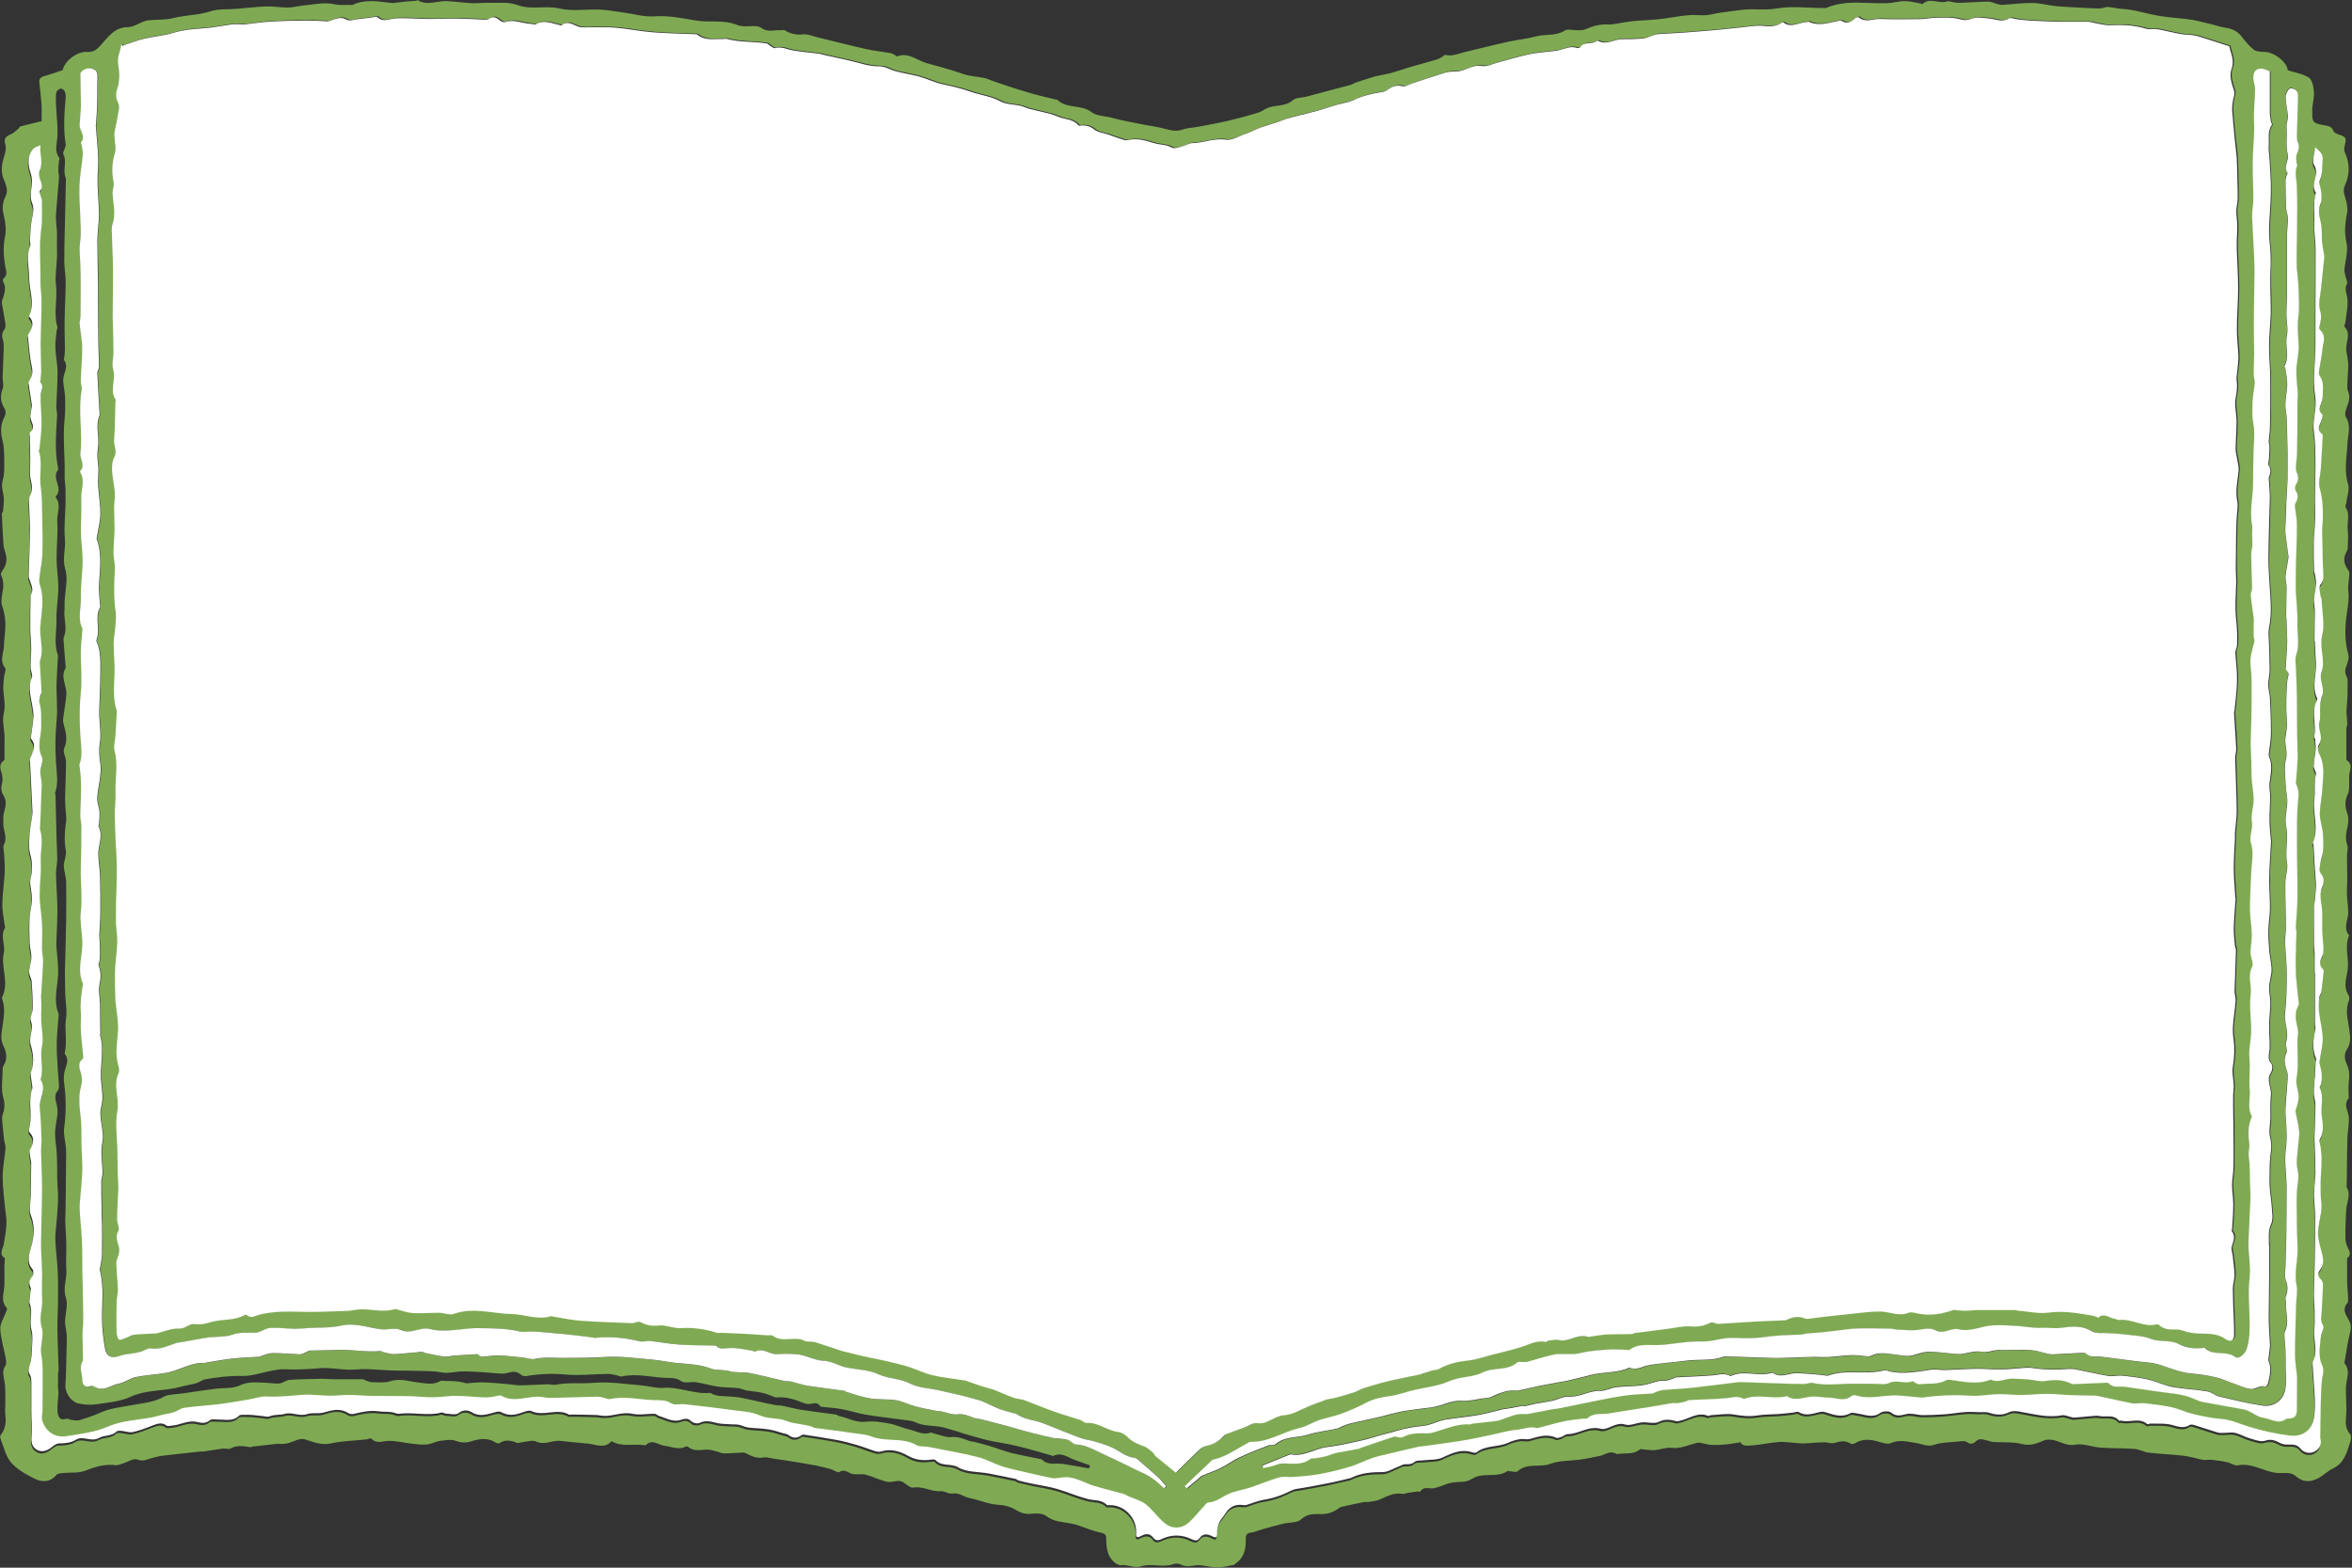
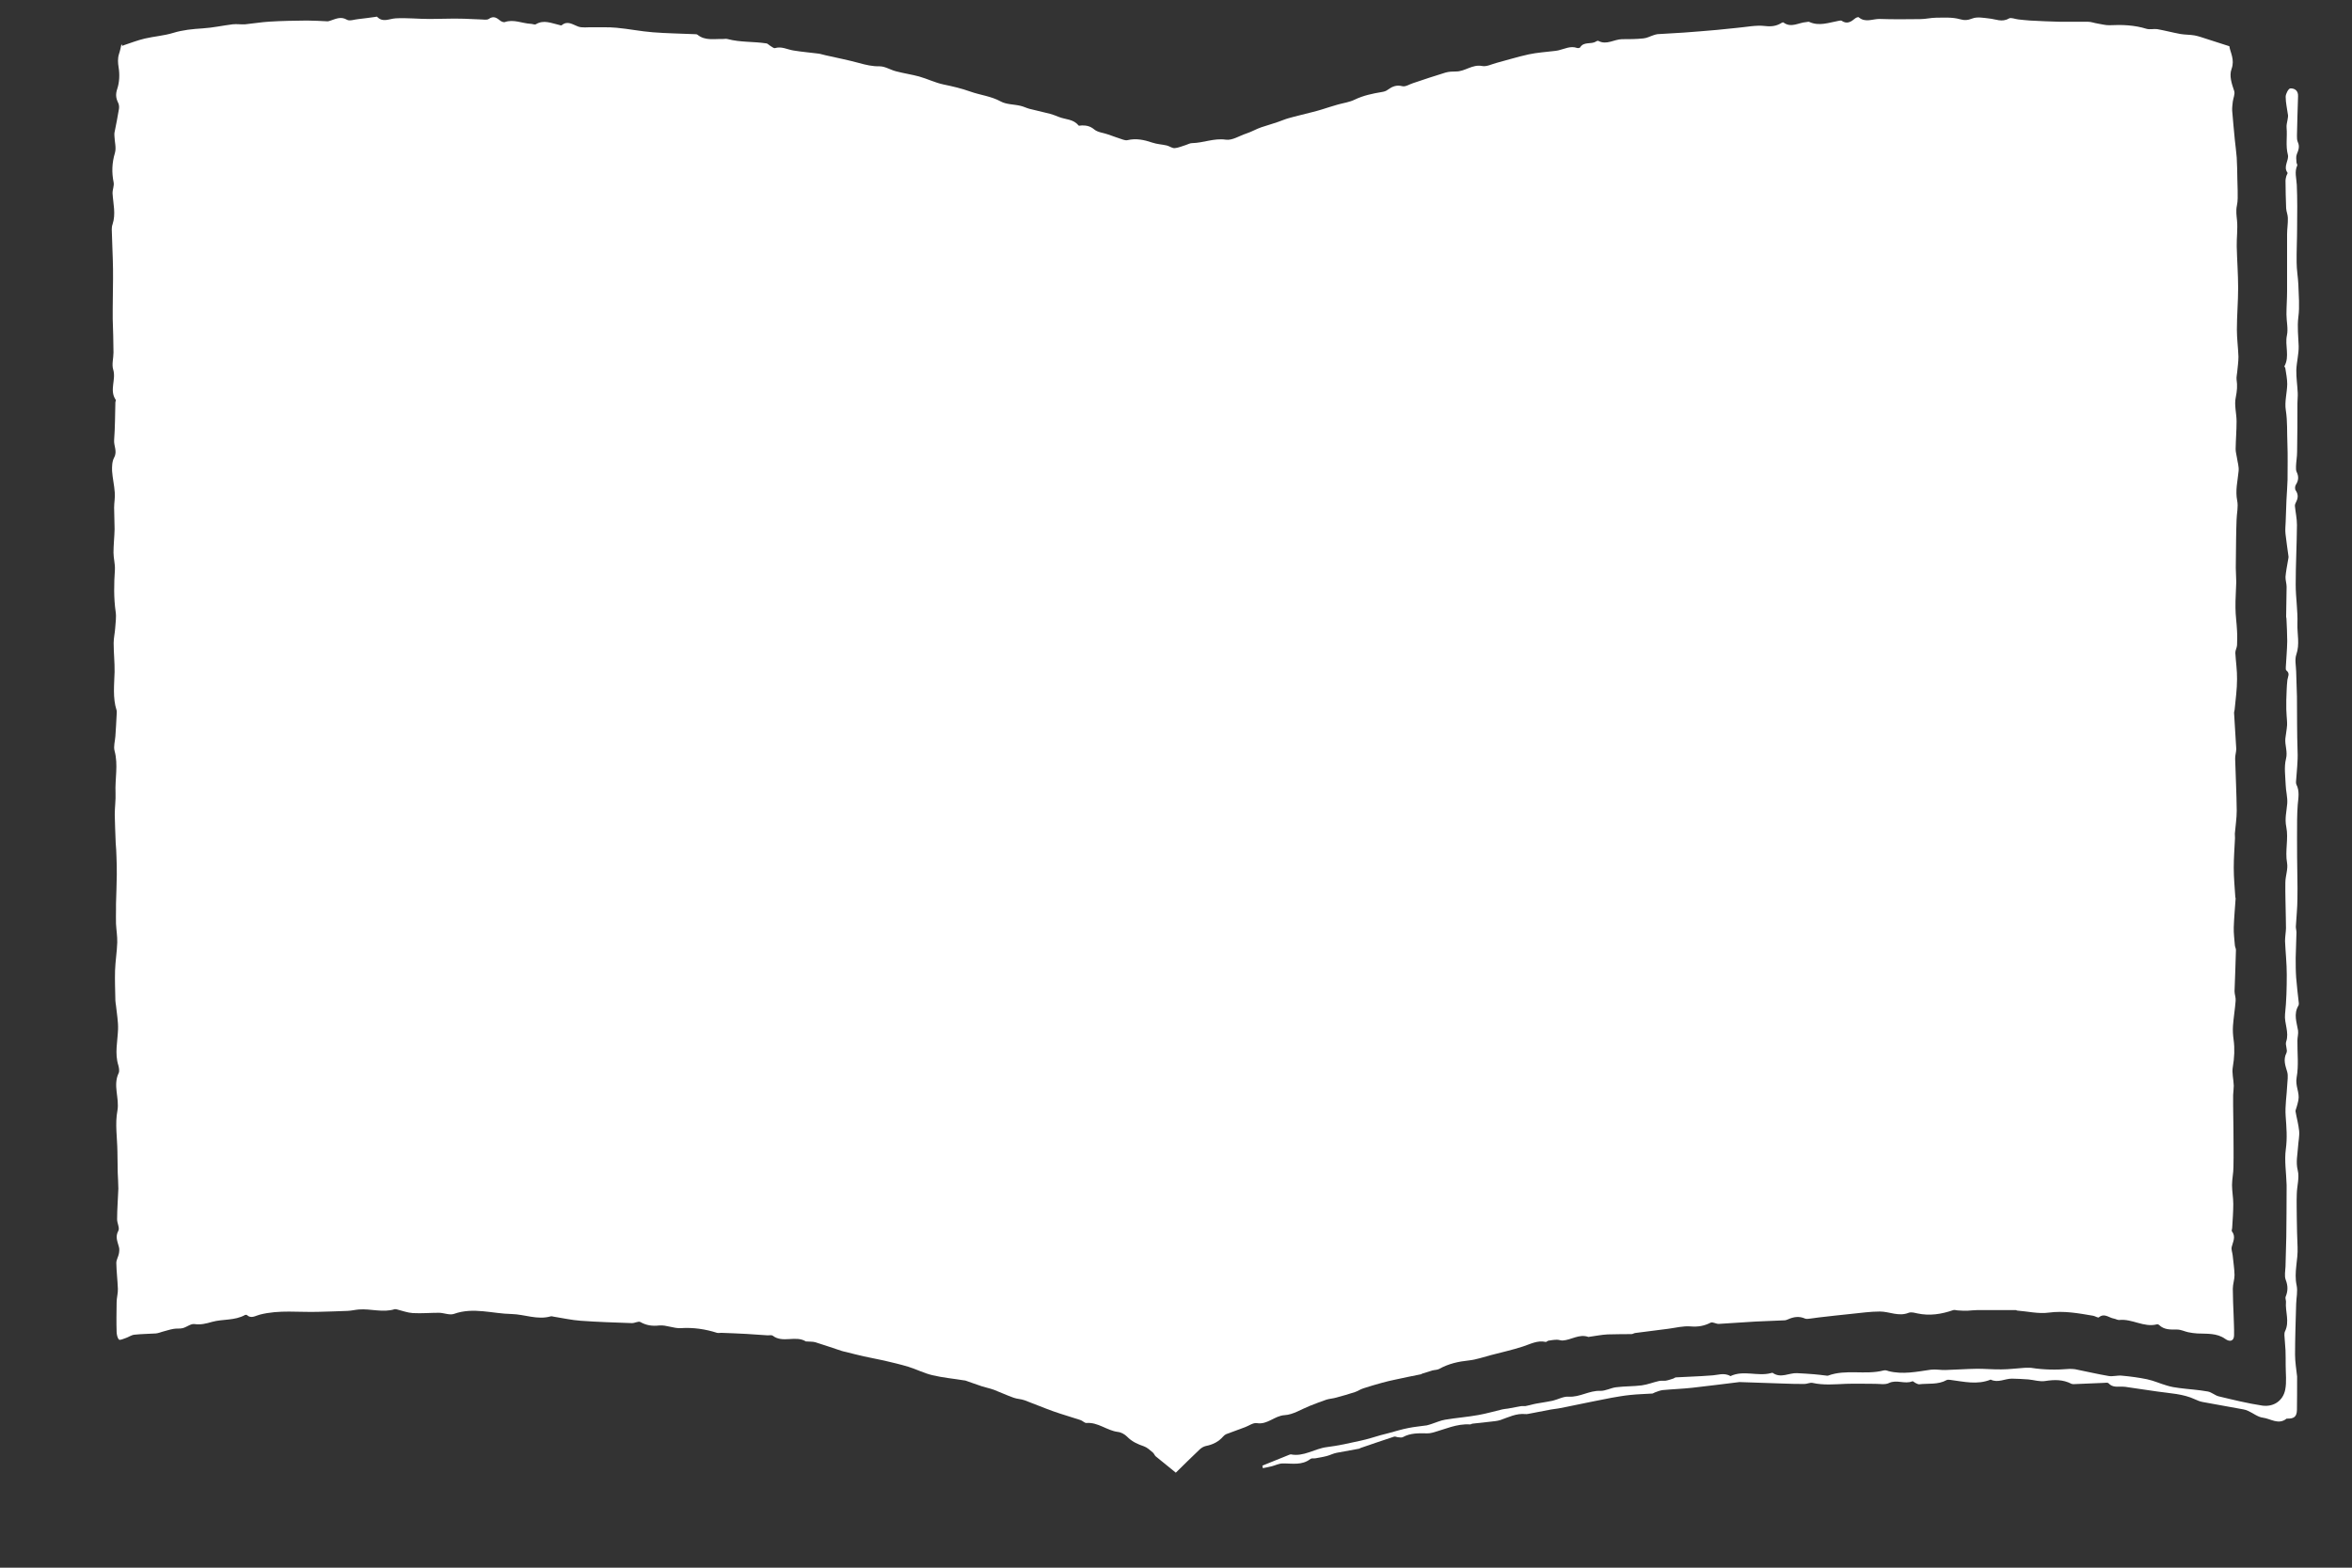
<svg xmlns="http://www.w3.org/2000/svg" id="_イヤー_2" viewBox="0 0 150 100">
  <rect x="0" y="0" width="150" height="100" fill="#333333" stroke="none" />
  <defs>
    <style>.cls-1{fill:#fff;}.cls-2{fill:#7faa53;}</style>
  </defs>
  <g id="_ザイン">
    <g>
-       <path class="cls-2" d="M111.06,91.99c-.39,.06-.7,.12-1.02,.15-.28,.03-.57,.04-.85,.03-.19,0-.39-.07-.58-.1-.11-.02-.23-.06-.34-.04-.53,.11-1.08,.39-1.58,.33-.44-.05-.79,.11-1.18,.14-.22,.02-.44-.03-.65-.04-.09,0-.22-.05-.28,0-.39,.32-.85,.23-1.28,.27-.08,0-.18,.04-.24,0-.42-.24-.75,.12-1.13,.16-.16,.02-.32,.07-.48,.1-.23,.04-.47,.09-.7,.12-.63,.08-1.31,.05-1.89,.27-.68,.25-1.47-.09-2.07,.47-.09,.08-.32,.01-.49,0-.05,0-.12-.04-.15-.02-.62,.43-1.38,.13-2.03,.38-.2,.08-.38,.22-.58,.27-.24,.06-.49,.04-.73,.07-.14,.01-.28,.03-.42,.07-.32,.1-.62,.25-.94,.31-.29,.06-.64-.15-.87,.21-.02,.03-.13,0-.19,0-.22,.03-.45,.06-.67,.1-.09,.02-.19,.07-.28,.05-.56-.1-1.01,.18-1.49,.38-.22,.09-.47,.1-.7,.14-.08,.01-.16,0-.24,0-.5,.1-1,.2-1.5,.32-.07,.02-.13,.09-.2,.13-.33,.22-.66,.33-1.1,.32-.39,0-.83-.04-1.22,.33-.25,.24-.75,.19-1.14,.28-.46,.11-.92,.24-1.37,.37-.23,.06-.45,.17-.68,.2-.25,.03-.35,.11-.35,.38,.02,.61-.08,1.19-.63,1.58-.04,.03-.08,.09-.13,.1-.34,.06-.68,.16-1.02,.16-.36,0-.71-.08-1.07-.13-.12-.01-.24-.02-.35,0-.31,.04-.62,.13-.94-.05-.13-.07-.33-.08-.47-.03-.68,.25-1.39-.07-2.05,.14-.46,.15-.85-.12-1.28-.07-.3,.04-.75-.4-.86-.83-.07-.28-.11-.57-.1-.86,0-.29-.12-.33-.37-.39-.51-.11-1-.32-1.5-.49-.13-.04-.26-.06-.39-.09-.54-.11-1.09-.1-1.57-.48-.22-.17-.64-.18-.95-.14-.37,.04-.66-.05-.96-.23-.37-.23-.77-.33-1.23-.35-.58-.04-1.15-.31-1.74-.42-.37-.07-.67-.37-1.11-.29-.23,.04-.5-.17-.74-.15-.6,.05-1.13-.34-1.76-.23-.23,.04-.51-.34-.79-.41-.27-.06-.59,.1-.86,.04-.46-.1-.9-.33-1.36-.45-.26-.07-.55,0-.82-.04-.29-.05-.51-.36-.88-.13-.1,.07-.36-.14-.55-.19-.3-.08-.59-.16-.9-.22-.56-.11-1.13-.2-1.69-.29-.22-.04-.45-.07-.67-.1-.22-.03-.45-.07-.67-.11-.12-.02-.25-.05-.36-.02-.42,.08-.76-.09-1.11-.27-.08-.04-.18-.05-.27-.04-.37,.01-.73,.05-1.1,.05-.16,0-.32-.08-.48-.12-.19-.05-.39-.12-.58-.12-.43-.01-.87,.15-1.26-.18-.03-.03-.11-.03-.15-.01-.47,.23-.9,0-1.36-.06-.38-.04-.8-.47-1.2-.02-.71-.14-1.47,.14-2.17-.27-.45,.52-1.02,.19-1.55,.15-.58-.05-1.16-.11-1.74-.17-.51-.05-.98,.3-1.53,.04-.24-.11-.6,.02-.91,.05-.09,0-.2,.07-.28,.04-.39-.16-.76-.24-1.14,.02-.05,.03-.17,0-.23-.04-.51-.33-1.04-.25-1.57-.08-.32,.1-.63,.1-.98-.03-.29-.11-.67-.04-1,0-.29,.04-.56,.2-.85,.23-.34,.03-.68-.02-1.02-.06-.47-.05-.94-.18-1.4-.17-.38,0-.77,.22-1.11-.14-.05-.05-.23,.04-.35,.05-.75,.08-1.51,.09-2.23,.25-.62,.14-1.12-.09-1.67-.26-.32-.1-.74,.17-1.12,.26-.17,.04-.34,.03-.51,.04-.03,0-.05-.03-.08-.02-.53,.06-1.06,.12-1.58,.18-.07,0-.13,.05-.19,.04-.43-.06-.85-.15-1.26,.09-.12,.07-.32-.02-.47,0-.4,.05-.79,.12-1.19,.18-.11,.02-.23,0-.35,.02-.81,.09-1.61,.17-2.42,.27-.17,.02-.34,.08-.51,.12-.33,.07-.6,.27-1,.11-.24-.1-.61,.16-.92,.25-.15,.04-.31,.13-.46,.11-.7-.09-1.32,.11-1.97,.36-.41,.16-.91,.09-1.37,.14-.15,.02-.36,.02-.44,.12-.43,.51-.95,.47-1.44,.22-.53-.27-1.09-.58-1.46-1.02-.35-.41-.47-1.02-.68-1.55-.02-.06,0-.15,.03-.2,.29-.37,.35-.79,.29-1.25-.03-.25,0-.51,0-.76,0-.11,0-.21,0-.32-.01-.35,.01-.71-.05-1.06-.06-.36-.18-.69,.06-1.04,.07-.11,.04-.31,.01-.47-.11-.62-.31-1.23-.34-1.86-.02-.35,.23-.71,.36-1.07,.03-.08,.09-.22,.06-.26-.43-.46-.17-.98-.16-1.48,.01-.37,0-.75,0-1.12,0-.18,.02-.37,.03-.59-.4-.22-.13-.56-.07-.89,.08-.44,.15-.87,.17-1.31,.02-.31-.05-.62-.08-.94-.06-.68-.16-1.36-.16-2.03,0-.61,.13-1.23,.18-1.84,.01-.18-.07-.37-.09-.55-.05-.41-.08-.81-.12-1.22,0-.11-.02-.23,.02-.33,.13-.37,.17-.69,.05-1.12-.16-.57-.04-1.21-.04-1.82,0-.06,0-.14,.04-.19,.28-.44,.22-.87,0-1.32-.1-.2-.14-.45-.12-.66,.06-.78,.33-1.55,.04-2.33,0-.02,0-.06,0-.08,.48-.93-.09-1.9,.11-2.82,.12-.54-.25-1.09,.08-1.61,.02-.04,0-.11-.02-.16-.06-.46-.16-.92-.15-1.38,.01-.67,.12-1.34,.15-2.01,.02-.39-.02-.78-.04-1.18,0-.19-.09-.42-.02-.56,.27-.49-.05-.94-.03-1.41,.01-.22-.02-.45,.04-.65,.11-.38,.2-.75-.03-1.11-.17-.26-.16-.52-.08-.81,.05-.2,.01-.45-.05-.65-.1-.3-.13-.55,.15-.76,.02-.02,.05-.04,.05-.06,0-.44-.01-.88,0-1.32,.02-.56-.18-1.09-.04-1.68,.12-.49-.03-1.04-.04-1.56,0-.26,.03-.52,.06-.78,.02-.17,.13-.41,.06-.5-.37-.45-.11-.91-.08-1.37,.02-.24,.02-.48,.05-.72,.08-.63,.06-1.25-.16-1.86-.08-.23-.04-.52,0-.77,.09-.42,.12-.82-.08-1.23-.03-.07,.07-.22,.13-.31,.22-.33,.28-.67,.16-1.06-.06-.19-.12-.38-.13-.57-.05-.64-.07-1.28-.1-1.93,0-.07,.07-.14,.08-.22,.02-.18,.02-.37,.04-.56,.06-.45-.21-.88-.07-1.35,.1-.34,.11-.71,.1-1.06,0-.5,.01-1.02-.11-1.5-.14-.56-.13-1.04,.14-1.54,.07-.13,.08-.36,0-.48-.26-.42-.31-.81-.13-1.28,.09-.23-.02-.52,0-.79,.02-.61,.05-1.23,.07-1.84,0-.16,0-.34-.05-.49-.1-.26-.06-.46,.1-.68,.06-.09,.07-.25,.05-.38-.06-.4-.14-.81-.21-1.21-.01-.07-.02-.14,0-.21,.12-.4,.31-.8,.08-1.22-.03-.05-.03-.17,0-.2,.33-.26,.15-.57,.11-.87-.09-.61-.13-1.2,0-1.82,.08-.41,.04-.86-.06-1.27-.12-.45-.13-.85,.08-1.26,.2-.38,.06-.75-.08-1.07-.26-.57-.13-1.09,.04-1.64,.06-.2,.1-.44,.04-.63-.12-.37,.03-.52,.34-.65,.17-.07,.32-.22,.47-.34,.06-.05,.1-.15,.16-.17,.42-.11,.84-.21,1.34-.33,0-.3,.02-.68,0-1.05-.03-.47-.09-.94-.14-1.4-.03-.23,.06-.35,.29-.42,.4-.11,.79-.25,1.2-.39,.12-.59,.93-1.21,1.57-1.16,.35,.03,.57-.12,.82-.39,.48-.52,.89-1.19,1.77-1.19,.34,0,.69-.25,1.03-.37,.1-.04,.21-.06,.32-.07,.52-.05,1.05-.01,1.55-.14,.78-.2,1.58-.17,2.36-.43,.53-.17,1.13-.11,1.7-.16,.63-.05,1.26-.13,1.89-.15,.44-.01,.89,.07,1.33,.07,.31,0,.62-.09,.92-.12,.7-.06,1.4-.25,2.12-.08,.28,.06,.57,.03,.86,.03,.08,0,.18,.02,.24,0,.82-.38,1.66-.22,2.5-.12,.11,.01,.23-.01,.35-.03,.18-.02,.36-.04,.54-.06,.21-.02,.42-.03,.63-.05,.05,0,.12-.05,.16-.03,.6,.36,1.22,.02,1.83,.05,.53,.03,1.05,.1,1.58,.13,.34,.02,.68-.03,1.01-.02,.65,.02,1.34-.08,1.92,.14,.89,.33,1.78,.01,2.67,.22,.82,.19,1.7,.04,2.56,.07,.48,.02,.95,.11,1.42,.17,.7,.09,1.41,.31,2.1,.26,.88-.06,1.74,.11,2.57,.26,.89,.16,1.81-.07,2.69,.29,.36,.15,.81,.05,1.22,.08,.12,.01,.26,.06,.36,.13,.39,.28,.82,.09,1.22,.13,.08,0,.18-.04,.24,0,.37,.23,.75,.31,1.19,.26,.26-.03,.55,.1,.82,.17,1.05,.25,2.09,.53,3.14,.76,.52,.12,1.05,.17,1.57,.26,.09,.01,.17,.06,.25,.1,.07,.03,.16,.13,.21,.11,.7-.27,1.26,.26,1.85,.43,.75,.22,1.52,.4,2.26,.67,.46,.17,.98,.19,1.47,.29,.17,.04,.33,.13,.49,.18,.31,.11,.63,.22,.94,.32,.54,.17,1.08,.35,1.62,.5,.49,.14,.99,.25,1.49,.37,.03,0,.06,0,.08,.01,.6,.6,1.52,.28,2.18,.79,.34,.26,.89,.25,1.34,.37,.17,.04,.34,.09,.51,.13,.41,.09,.82,.17,1.23,.25,.59,.12,1.18,.19,1.75,.35,.36,.1,.67,.13,1.03,0,.31-.11,.65-.1,.98-.17,.62-.12,1.24-.23,1.85-.37,.64-.15,1.27-.32,1.9-.51,.21-.06,.41-.21,.61-.3,.52-.24,1.15-.07,1.64-.51,.2-.18,.58-.15,.88-.23,.94-.25,1.88-.5,2.82-.75,.11-.03,.21-.11,.33-.15,.29-.1,.58-.19,.87-.28,.15-.05,.3-.1,.45-.13,.31-.07,.63-.12,.93-.2,.39-.11,.77-.24,1.16-.36,.57-.17,1.15-.32,1.72-.49,.11-.03,.22-.09,.33-.15,.08-.04,.17-.16,.23-.15,.37,.09,.71-.02,1.06-.13,.16-.05,.33-.08,.49-.12,.1-.03,.21-.06,.31-.08,.73-.17,1.47-.36,2.2-.52,.58-.12,1.17-.18,1.74-.33,.6-.16,1.25-.01,1.82-.37,.21-.13,.56-.01,.84-.02,.17,0,.35,0,.5-.07,.45-.2,.89-.32,1.39-.3,.38,.02,.77-.1,1.16-.15,.21-.03,.42-.06,.64-.08,.53-.04,1.07-.06,1.6-.12,.58-.07,1.16-.19,1.74-.24,.37-.04,.75,.02,1.12,0,.29-.02,.58-.11,.87-.15,.5-.07,1-.14,1.5-.2,.71-.08,1.42,.05,2.15-.08,.97-.17,1.99-.03,2.98-.03,.07,0,.14,.01,.2-.01,.68-.29,1.4-.35,2.12-.33,.58,.01,1.17,.05,1.75,.03,.38-.01,.75-.13,1.13-.13,.33,0,.67,.09,1,.15,.04,0,.1,.06,.11,.05,.48-.47,1.07,0,1.59-.18,.1-.04,.23,.02,.34,.04,.15,.02,.31,.06,.46,.05,.62-.02,1.23-.07,1.85-.08,.15,0,.31,.09,.47,.13,.13,.03,.26,.09,.39,.08,.64-.04,1.29-.13,1.93-.12,.5,0,1,.15,1.5,.2,.4,.04,.8,.05,1.2,.08,.5,.03,.99,.05,1.49,.07,.12,0,.23-.02,.35-.04,.09-.02,.18-.07,.27-.06,.32,.03,.63,.11,.94,.13,.76,.04,1.47,.29,2.2,.42,.6,.1,1.24,.16,1.86,.22,.51,.05,1,.19,1.5,.31,.32,.07,.63,.19,.96,.24,.44,.06,.8,.21,1.08,.58,.23,.3,.48,.6,.77,.83,.16,.12,.43,.14,.65,.14,.61-.02,1.48,.65,1.51,1.17,.46,.15,.96,.22,1.35,.47,.21,.14,.3,.58,.32,.9,.03,.35-.07,.71-.11,1.07,0,.05,.01,.11,.01,.17-.03,.7,.04,.78,.77,.9,.24,.04,.47,.07,.58,.37,.04,.11,.23,.18,.36,.23,.44,.14,.48,.22,.36,.68-.04,.14-.05,.32,0,.44,.33,.71,.33,1.41,.01,2.11-.17,.37,0,.69,.09,1.03,.05,.23,.09,.48,.05,.7-.12,.65-.2,1.26-.04,1.94,.12,.53-.09,1.14-.13,1.71-.01,.14,.04,.29,.07,.44,.03,.16,.15,.35,.09,.46-.18,.33-.02,.59,.02,.9,.06,.49-.06,1-.11,1.5-.01,.12-.11,.3-.06,.35,.45,.49,.03,1.02,.11,1.53,.04,.29,.11,.58,.12,.87,.01,.31-.04,.62-.04,.93,0,.25-.06,.53,.02,.75,.16,.37,.07,.68-.06,1.02-.08,.2-.16,.51-.07,.65,.36,.57,.12,1.13,.1,1.71-.04,.85-.23,1.7,.04,2.57,.11,.35-.07,.78-.11,1.18-.01,.1-.09,.24-.05,.3,.32,.46,.07,.97,.14,1.45,.05,.38,0,.77,0,1.16,0,.06-.03,.14-.06,.19-.27,.45-.19,.84,.12,1.25,.08,.11,.02,.33,.01,.5,0,.25-.07,.5-.04,.75,.08,.61-.06,1.19-.13,1.78-.08,.76-.09,1.52,.13,2.28,.06,.2,0,.46-.08,.66-.11,.27-.17,.49-.02,.78,.1,.2,.05,.49,.06,.74,0,.24,0,.49-.02,.73-.01,.23-.03,.45-.05,.68,0,.06,0,.13,0,.19,.02,.23,.04,.46,.05,.69,0,.09-.06,.18-.06,.28,0,.62,0,1.24,0,1.87,0,.05,0,.14,.02,.15,.45,.28,.16,.68,.16,1.03,0,.19,0,.38,0,.57-.01,.18,0,.38-.07,.53-.22,.44-.21,.84-.04,1.3,.1,.29,.05,.67-.03,.98-.09,.35-.09,.66,.02,1,.07,.22-.02,.48-.02,.73,0,.69,.04,1.39,0,2.08-.03,.51,.08,1,.08,1.51,0,.46-.35,.99,.06,1.44-.31,.7-.01,1.42-.09,2.14-.06,.54-.32,1.13,.05,1.68,.06,.09,.06,.25,.02,.36-.25,.62-.05,1.24,.03,1.85,.06,.44,.11,.85-.14,1.23-.22,.33-.16,.66-.03,.95,.2,.4,.18,.79,.13,1.21-.03,.29,0,.58,0,.87,0,.04,.01,.1-.01,.12-.34,.39-.03,.76,.01,1.15,.04,.43-.06,.88-.08,1.32-.02,.54-.02,1.09-.03,1.63,0,.49-.01,.99-.02,1.48,0,.03-.02,.06,0,.08,.29,.49,0,.96-.03,1.43-.03,.61-.06,1.22-.05,1.83,0,.24,.1,.5,.21,.72,.16,.3,.02,.46-.1,.55,0,.53,0,.99,0,1.45,0,.35,.05,.71,.06,1.06,0,.12,.02,.27-.04,.34-.33,.37-.14,.71,.05,1.03,.18,.29,.2,.56,.11,.89-.15,.6-.23,1.21-.34,1.82,0,.04-.02,.1,0,.12,.41,.5,.09,1.03,.08,1.55-.01,.62,.07,1.24,.01,1.86-.04,.42-.03,.77,.26,1.1,.09,.1,.05,.35,0,.52-.21,.66-.38,1.34-1.11,1.68-.34,.16-.61,.46-.94,.62-.48,.24-.94,.29-1.48-.19-.22-.19-.66-.15-.99-.15-.38,0-.71-.12-1.06-.24-.5-.17-1.03-.37-1.6-.25-.19,.04-.43-.15-.65-.2-.32-.07-.65-.11-.98-.15-.19-.02-.38,.02-.56,0-.41-.07-.81-.21-1.23-.26-.75-.09-1.5-.11-2.25-.2-.31-.04-.61-.22-.93-.24-.71-.05-1.43-.03-2.14-.08-.54-.04-1.1-.28-1.61-.19-.62,.12-1.04-.29-1.58-.32-.13,0-.27,0-.38,.04-.46,.19-.88,.38-1.43,.24-.58-.15-1.21-.09-1.82-.13-.13,0-.25-.06-.38-.09-.25-.04-.5-.2-.76,.06-.14,.13-.32,.21-.55,.04-.13-.1-.37-.06-.56-.04-.52,.05-1.06,.05-1.54,.21-.44,.15-.79-.07-1.18-.12-.53-.08-1.04-.23-1.58,.01-.19,.09-.48,0-.71-.07-.54-.16-1.06-.24-1.58,.08-.07,.04-.21,.07-.27,.03-.34-.24-.67-.15-1.03-.05-.19,.06-.42-.04-.64-.04-.27,0-.55,.02-.83,.04-.21,.01-.42,.04-.63,.03-.47-.02-.94-.11-1.41-.09-.55,.03-1.1,.16-1.65,.21-.63,.05-.63,.03-.84-.15ZM7.88,2.89l-.06-.11c-.05,.21-.09,.42-.16,.63-.1,.29-.08,.56-.02,.87,.08,.44,.05,.93-.09,1.35-.11,.33-.09,.56,.04,.85,.06,.12,.09,.29,.07,.42-.08,.52-.19,1.03-.29,1.54-.01,.07,0,.14,0,.2,.02,.36,.13,.75,.03,1.08-.18,.63-.21,1.24-.08,1.88,.05,.22-.08,.47-.07,.7,.04,.66,.21,1.31,0,1.97-.03,.1-.05,.22-.05,.33,.03,.85,.07,1.7,.08,2.56,.01,.83-.01,1.66-.02,2.49,0,.22,0,.43,0,.65,.01,.72,.04,1.43,.05,2.15,0,.36-.12,.76-.02,1.08,.2,.64-.26,1.32,.16,1.93,.02,.03-.02,.11-.02,.16-.03,.81-.02,1.61-.08,2.41-.03,.37,.22,.72,0,1.12-.13,.24-.14,.57-.13,.86,.02,.46,.14,.91,.17,1.36,.02,.32-.04,.65-.04,.97,0,.46,.03,.92,.03,1.37,0,.5-.07,1-.07,1.5,0,.36,.11,.73,.09,1.09-.05,.9-.08,1.8,.05,2.7,.05,.33,0,.67-.03,1.01-.02,.32-.1,.64-.1,.97,0,.61,.08,1.23,.06,1.84-.02,.83-.13,1.65,.13,2.46,.03,.09,0,.19,0,.29-.03,.45-.05,.91-.08,1.36-.02,.31-.13,.65-.05,.93,.24,.89,.01,1.78,.06,2.67,.02,.47-.05,.94-.05,1.4,0,.6,.03,1.2,.06,1.8,.01,.3,.04,.59,.05,.89,.01,.38,.02,.75,.02,1.13,0,.63-.03,1.25-.05,1.88,0,.12,0,.24,0,.36,0,.3-.02,.6,0,.89,.02,.4,.09,.8,.08,1.2-.02,.59-.12,1.18-.14,1.78-.02,.64,0,1.28,.02,1.92,0,.11,.03,.22,.04,.33,.05,.51,.15,1.01,.13,1.52-.03,.76-.22,1.52,.02,2.29,.05,.15,.09,.36,.02,.49-.38,.79,.06,1.59-.08,2.4-.15,.84,0,1.73,0,2.6,0,.45,.01,.9,.02,1.35,0,.34,.05,.68,.04,1.02-.02,.65-.07,1.29-.08,1.94,0,.25,.18,.57,.08,.75-.21,.38-.06,.67,.03,1.01,.04,.15,.02,.32,0,.47-.04,.2-.16,.38-.16,.57,.01,.55,.09,1.11,.1,1.66,0,.28-.07,.57-.08,.85-.01,.64-.01,1.27,0,1.91,0,.16,.04,.37,.15,.47,.06,.06,.29-.05,.44-.1,.18-.06,.36-.19,.54-.21,.45-.05,.91-.04,1.36-.08,.14-.01,.29-.07,.43-.11,.23-.06,.46-.14,.7-.18,.2-.04,.41,0,.6-.05,.25-.07,.51-.29,.74-.26,.41,.06,.75-.03,1.13-.14,.69-.2,1.44-.07,2.1-.44,.03-.02,.1-.03,.11,0,.28,.27,.56,.06,.83-.02,1.23-.31,2.49-.14,3.73-.18,.62-.02,1.25-.03,1.87-.06,.24-.01,.48-.07,.72-.09,.76-.06,1.53,.23,2.29-.02,.04-.01,.1,0,.15,.02,.33,.08,.67,.22,1,.23,.56,.03,1.12-.03,1.68-.02,.32,0,.67,.16,.95,.07,1.23-.44,2.45,0,3.67,.01,.83,.01,1.64,.39,2.49,.15,.06-.02,.13,0,.2,.02,.57,.09,1.14,.22,1.72,.26,1.08,.08,2.17,.11,3.25,.15,.18,0,.42-.14,.55-.07,.39,.22,.76,.27,1.21,.22,.45-.05,.92,.19,1.38,.17,.8-.05,1.55,.06,2.3,.3,.08,.03,.18,0,.28,0,.54,.02,1.07,.04,1.61,.07,.45,.02,.89,.06,1.34,.09,.11,0,.25-.03,.32,.02,.65,.5,1.47-.04,2.12,.37,0,0,.03-.01,.04,0,.19,.01,.38,0,.56,.05,.56,.17,1.11,.37,1.67,.55,.09,.03,.19,.04,.28,.07,.38,.09,.76,.19,1.14,.28,.43,.1,.87,.17,1.3,.27,.51,.12,1.03,.23,1.53,.39,.52,.16,1.01,.41,1.54,.54,.66,.16,1.34,.22,2.01,.33,.04,0,.08,0,.12,.02,.34,.12,.68,.25,1.03,.36,.25,.08,.51,.13,.76,.22,.43,.16,.84,.36,1.27,.51,.22,.08,.47,.08,.69,.16,.62,.23,1.23,.49,1.85,.71,.56,.2,1.14,.36,1.71,.55,.14,.05,.27,.2,.39,.19,.74-.06,1.3,.48,2,.57,.21,.03,.45,.15,.59,.3,.31,.32,.68,.48,1.08,.62,.21,.07,.39,.25,.56,.39,.08,.06,.11,.19,.19,.25,.42,.35,.85,.69,1.28,1.04,.48-.47,1-.98,1.53-1.49,.1-.1,.24-.18,.38-.21,.44-.09,.82-.27,1.12-.62,.05-.06,.12-.11,.19-.14,.4-.15,.79-.29,1.19-.44,.26-.09,.53-.3,.76-.26,.68,.1,1.12-.47,1.77-.51,.54-.03,1.07-.39,1.6-.59,.35-.14,.71-.28,1.07-.4,.2-.07,.42-.08,.62-.13,.4-.11,.8-.22,1.19-.35,.19-.06,.36-.18,.54-.24,.4-.13,.8-.25,1.21-.36,.28-.08,.56-.14,.84-.2,.55-.12,1.1-.22,1.64-.34,.03,0,.05-.03,.07-.04,.21-.07,.42-.14,.64-.2,.14-.04,.31-.03,.44-.1,.59-.33,1.22-.47,1.89-.54,.48-.05,.94-.22,1.41-.34,.68-.18,1.37-.34,2.04-.55,.48-.15,.92-.41,1.45-.29,.05,.01,.11-.07,.17-.08,.18-.03,.37-.06,.55-.06,.12,0,.23,.05,.35,.05,.55-.03,1.06-.44,1.65-.23,.02,0,.05,0,.08-.01,.38-.05,.76-.13,1.14-.15,.51-.03,1.02-.01,1.53-.02,.08,0,.15-.06,.24-.07,.7-.09,1.4-.18,2.11-.27,.48-.06,.96-.19,1.42-.15,.47,.04,.87-.04,1.28-.24,.12-.06,.34,.09,.51,.08,.78-.04,1.57-.1,2.35-.15,.63-.03,1.26-.05,1.88-.08,.07,0,.13-.03,.19-.06,.36-.16,.71-.22,1.09-.05,.09,.04,.22,.02,.34,0,.17-.02,.35-.05,.52-.07,.7-.08,1.39-.16,2.09-.23,.61-.06,1.22-.15,1.82-.15,.61,0,1.2,.34,1.84,.08,.15-.06,.37,0,.55,.04,.79,.16,1.54,.05,2.29-.21,.09-.03,.21,.02,.31,.02,.2,0,.39,.02,.59,.02,.2,0,.41-.03,.61-.04,.28,0,.57,0,.85,0,.55,0,1.1,0,1.64,0,.03,0,.05,.03,.08,.03,.67,.05,1.36,.21,2.01,.13,.97-.13,1.9,.05,2.83,.2,.13,.02,.31,.15,.37,.1,.36-.29,.64,.03,.95,.08,.12,.02,.24,.1,.35,.09,.82-.09,1.56,.49,2.39,.28,.05-.01,.12,.01,.15,.04,.33,.32,.74,.28,1.15,.29,.23,0,.46,.12,.7,.17,.19,.04,.39,.07,.59,.08,.61,.03,1.23-.04,1.78,.35,.31,.23,.56,.13,.56-.24,0-.44-.02-.87-.03-1.31-.02-.55-.05-1.1-.05-1.65,0-.29,.11-.59,.11-.88,0-.42-.07-.84-.12-1.26-.02-.18-.1-.37-.06-.53,.08-.34,.29-.66,.01-1-.04-.04,.02-.15,.02-.23,.03-.5,.07-1.01,.07-1.51,0-.4-.08-.81-.08-1.21,0-.38,.09-.76,.09-1.14,.01-.82,0-1.63,0-2.45,0-.49-.01-.98-.02-1.47,0-.23-.01-.46,0-.68,0-.2,.04-.4,.04-.6-.02-.4-.13-.81-.06-1.19,.11-.58,.13-1.15,.05-1.74-.04-.29-.07-.59-.04-.88,.04-.53,.13-1.06,.17-1.6,.02-.2-.07-.4-.07-.61,.02-.88,.06-1.75,.09-2.63,0-.11-.06-.21-.07-.32-.03-.37-.08-.75-.07-1.12,.02-.62,.08-1.23,.12-1.85,0-.03-.02-.05-.02-.08-.04-.63-.09-1.25-.1-1.88,0-.63,.05-1.26,.08-1.89,0-.09-.02-.19-.01-.28,.04-.49,.12-.98,.12-1.47-.01-1.1-.07-2.2-.1-3.3,0-.21,.08-.43,.07-.64-.03-.77-.09-1.53-.14-2.3,0-.08,.03-.16,.04-.24,.05-.63,.14-1.26,.15-1.9,0-.56-.09-1.12-.11-1.69,0-.16,.1-.32,.11-.48,.02-.3,.02-.61,0-.91-.03-.5-.1-.99-.1-1.49,0-.54,.04-1.09,.05-1.63,0-.3-.03-.6-.03-.9,0-.62,.01-1.24,.02-1.86,0-.4,.01-.81,.03-1.21,.02-.41,.12-.83,.04-1.22-.13-.65,.04-1.26,.09-1.89,.03-.28-.07-.58-.11-.87-.03-.18-.08-.36-.08-.54,.01-.59,.07-1.17,.06-1.76,0-.52-.16-1.06-.05-1.54,.09-.39,.11-.74,.05-1.13-.02-.15,.02-.32,.04-.48,.03-.33,.09-.66,.08-.98-.01-.57-.1-1.15-.1-1.72,0-.89,.08-1.78,.08-2.67,0-.88-.07-1.77-.09-2.65,0-.54,.08-1.09,.02-1.63-.03-.33-.09-.63-.01-.96,.07-.31,.04-.64,.05-.96,0-.25-.01-.5-.02-.75-.01-.45-.01-.91-.04-1.36-.02-.37-.08-.75-.12-1.12-.06-.62-.13-1.24-.17-1.87-.01-.19,.02-.39,.04-.58,.03-.23,.15-.48,.09-.67-.16-.47-.33-.97-.17-1.41,.22-.6-.09-1.06-.14-1.45-.53-.17-.98-.32-1.43-.46-.26-.08-.52-.18-.79-.23-.3-.05-.61-.04-.9-.09-.5-.09-.99-.22-1.48-.31-.22-.04-.47,.04-.68-.02-.77-.24-1.56-.27-2.36-.23-.26,.01-.52-.06-.78-.11-.2-.03-.39-.1-.59-.11-.59-.01-1.19,.01-1.78,0-.65-.01-1.29-.05-1.94-.08-.24-.01-.49-.04-.73-.07-.2-.02-.46-.14-.6-.06-.44,.26-.84,.04-1.26,0-.36-.04-.76-.12-1.07,0-.3,.12-.5,.13-.82,.04-.47-.13-.98-.09-1.48-.09-.34,0-.68,.08-1.02,.09-.86,.01-1.73,.02-2.59-.01-.44-.01-.92,.26-1.34-.11-.03-.03-.16,.02-.22,.07-.26,.22-.52,.39-.86,.16-.05-.03-.13,0-.2,0-.62,.1-1.23,.36-1.87,.07-.05-.03-.13,0-.2,.01-.48,.03-.96,.38-1.44,.03-.02-.02-.08,0-.11,.01-.33,.22-.65,.26-1.07,.21-.59-.07-1.21,.07-1.81,.12-.43,.04-.86,.09-1.28,.13-.7,.06-1.4,.12-2.1,.17-.56,.04-1.12,.06-1.68,.1-.08,0-.15,.03-.23,.06-.22,.07-.44,.19-.66,.21-.46,.05-.92,.04-1.37,.05-.5,.01-.98,.39-1.5,.11-.04-.02-.11,0-.16,.04-.31,.21-.77-.02-1.01,.38-.02,.04-.14,.05-.19,.03-.42-.15-.79,.05-1.18,.15-.08,.02-.16,.03-.24,.04-.56,.07-1.12,.1-1.67,.22-.69,.14-1.36,.36-2.04,.54-.31,.08-.64,.25-.93,.2-.63-.12-1.09,.36-1.67,.35-.22,0-.45,0-.66,.07-.69,.21-1.37,.44-2.06,.67-.23,.08-.49,.26-.69,.2-.38-.1-.65,.02-.94,.23-.1,.08-.24,.12-.37,.14-.6,.1-1.18,.21-1.74,.49-.33,.16-.71,.2-1.07,.31-.35,.1-.69,.22-1.04,.32-.19,.06-.39,.11-.58,.16-.4,.1-.8,.19-1.19,.3-.21,.05-.43,.11-.63,.19-.47,.19-.97,.32-1.44,.48-.3,.1-.63,.29-.96,.4-.44,.14-.9,.45-1.3,.39-.76-.11-1.44,.2-2.16,.22-.13,0-.26,.08-.39,.12-.23,.07-.47,.19-.71,.2-.16,.01-.33-.13-.51-.17-.3-.07-.62-.08-.91-.18-.52-.18-1.04-.29-1.59-.16-.09,.02-.19,0-.28-.03-.32-.1-.63-.22-.95-.33-.3-.1-.67-.12-.89-.32-.25-.21-.49-.26-.78-.26-.08,0-.2,.04-.23,0-.33-.41-.83-.37-1.25-.54-.19-.07-.37-.15-.56-.2-.44-.11-.88-.21-1.32-.32-.19-.05-.38-.14-.57-.19-.42-.1-.9-.08-1.26-.28-.62-.34-1.31-.4-1.94-.63-.56-.2-1.12-.33-1.7-.45-.53-.11-1.03-.36-1.56-.51-.48-.14-.98-.21-1.47-.33-.36-.09-.7-.33-1.05-.32-.46,0-.87-.1-1.31-.21-.7-.19-1.42-.33-2.12-.49-.16-.04-.31-.09-.47-.11-.53-.07-1.07-.11-1.6-.2-.39-.07-.76-.28-1.18-.15-.09,.03-.22-.1-.33-.17-.07-.04-.13-.11-.2-.13-.82-.13-1.67-.07-2.49-.28-.1-.03-.22,0-.33,0-.54-.02-1.1,.12-1.58-.27-.05-.04-.13-.04-.19-.04-.89-.04-1.77-.04-2.66-.12-.78-.06-1.55-.22-2.33-.29-.51-.05-1.03-.02-1.55-.03-.3,0-.62,.05-.9-.05-.35-.12-.66-.39-1.04-.08-.03,.02-.1-.01-.16-.02-.49-.1-.98-.35-1.49-.04-.07,.04-.21-.02-.32-.03-.55-.04-1.08-.31-1.66-.11-.07,.03-.2-.02-.27-.08-.23-.18-.44-.35-.75-.12-.12,.09-.34,.04-.51,.03-.46-.01-.92-.05-1.38-.05-.63,0-1.27,.03-1.9,.02-.71,0-1.43-.08-2.14-.04-.41,.02-.82,.3-1.19-.1-.02-.02-.08,0-.12,.01-.36,.05-.73,.1-1.09,.14-.24,.03-.54,.15-.71,.04-.38-.23-.68-.07-1.01,.04-.08,.02-.15,.06-.23,.06-.44-.01-.88-.05-1.32-.05-.8,0-1.6,.03-2.39,.07-.52,.03-1.03,.13-1.54,.17-.27,.02-.54-.03-.8,0-.64,.07-1.27,.22-1.91,.26-.64,.04-1.26,.1-1.89,.29-.58,.18-1.21,.22-1.81,.36-.46,.11-.9,.28-1.35,.43Zm139.77,6.49c-.05,.5-.26,1.02-.09,1.3,.37,.61-.29,1.2,.1,1.75,0,0,0,.03,0,.04-.19,.66-.06,1.33-.09,1.99-.02,.52,.08,1.05,.08,1.57,0,1.3,0,2.61-.01,3.91,0,.78,0,1.56,0,2.33,0,1.04-.19,2.07-.02,3.11,.03,.2,.04,.4,.03,.6-.04,.56-.19,1.13-.11,1.67,.11,.76,.09,1.52,.1,2.28,0,.69-.02,1.37-.03,2.06,0,.48,0,.96,0,1.44-.02,.46-.07,.92-.08,1.38-.01,.58,0,1.17,.02,1.75,0,.09,.06,.18,.07,.28,.02,.2,.06,.4,.05,.59-.03,.33-.11,.65-.13,.97-.01,.23,.06,.46,.06,.69,0,.64,0,1.28-.02,1.91,0,.03,.01,.05,.02,.08,.02,.45,.05,.91,.07,1.36,.04,.75-.28,1.51,.08,2.25,.02,.04,0,.11-.03,.16-.37,.73,0,1.52-.16,2.27-.01,.06,.05,.13,.06,.2,.02,.22,.05,.45,.03,.67-.03,.34-.11,.68-.12,1.02,0,.18,.18,.37,.14,.53-.13,.54-.04,1.09-.1,1.6-.11,.92,.29,1.84-.08,2.73-.02,.05,.03,.13,.03,.2,.03,.53,.06,1.06,.09,1.59,.02,.32,.06,.64,.06,.96,0,.33-.04,.65-.07,.98-.01,.16-.06,.33-.06,.49,0,.78,0,1.55,.01,2.33,0,.2,.03,.41,.04,.61,0,.36,0,.72,0,1.08,0,.08,.02,.16,.02,.24,0,1.03,0,2.06,0,3.09,0,.14,.05,.28,.02,.41-.14,.6-.2,1.19,.04,1.79,.04,.09-.01,.21-.02,.32-.02,.31-.03,.62-.05,.92,0,.11-.02,.21-.03,.32-.01,.25-.04,.5-.03,.75,.01,.21,.1,.43,.1,.64,0,.69-.04,1.39-.06,2.08,0,.24,.01,.49,.02,.73,.01,.52,.05,1.04,.04,1.56,0,.47-.09,.94-.09,1.41,0,.46,.07,.92,.07,1.38,0,1.04-.01,2.08-.03,3.12,0,.63-.05,1.27-.05,1.9,0,.34,.04,.68,.05,1.02,0,.25,0,.51,0,.76,0,.16-.02,.32-.03,.48-.05,.64,.25,1.29-.07,1.93-.03,.07-.03,.16-.03,.24,.05,.73,.11,1.47,.14,2.2,.02,.4,.01,.82-.06,1.22-.13,.72-.74,1.2-1.54,1.09-.87-.12-1.75-.3-2.59-.56-.6-.18-1.15-.46-1.8-.5-.6-.04-1.21-.17-1.8-.32-.46-.11-.9-.33-1.36-.43-.56-.12-1.14-.19-1.71-.25-.27-.03-.55,.05-.82,0-.73-.14-1.45-.31-2.18-.47-.13-.03-.27-.02-.41-.02-.46-.01-.91-.01-1.37-.03-.49-.02-.98-.08-1.46-.08-.53,0-1.06,.07-1.59,.07-.5,0-1.01-.06-1.51-.05-.56,.01-1.12,.13-1.67,.1-1.04-.06-2.06-.04-3.09,.11-.17,.02-.35-.01-.52-.03-.41-.03-.81-.08-1.22-.1-.85-.03-1.7,.26-2.56,0-.08-.03-.22-.02-.28,.03-.46,.4-.97,.11-1.46,.11-.32,0-.65-.07-.97-.07-.56,0-1.13,.34-1.69-.02-.03-.02-.1,.02-.16,.03-.86,.16-1.74-.2-2.59,.15-.43-.26-.87-.04-1.31-.04-.19,0-.38,.03-.57,.04-.54,.03-1.08,.04-1.63,.07-.06,0-.12,.06-.18,.08-.17,.04-.35,.09-.52,.11-.12,.02-.24-.02-.36,0-.49,.08-.97,.17-1.45,.25-.86,.14-1.73,.25-2.59,.41-.46,.08-.97-.06-1.37,.31-.05,.04-.16,0-.24,.02-.41,.05-.83,.08-1.24,.17-.56,.12-1.12,.29-1.68,.43-.07,.02-.16-.03-.24-.03-.1,0-.21,0-.32,0-.25,.04-.5,.1-.74,.14-.15,.02-.3,.02-.44,.05-.89,.19-1.77,.4-2.66,.57-.86,.16-1.73,.27-2.6,.39-.23,.03-.46,.04-.68,.09-.58,.13-1.16,.27-1.74,.41-.37,.09-.74,.15-1.1,.28-.51,.17-1,.43-1.51,.58-.65,.19-1.31,.34-1.97,.47-.51,.1-1.04,.13-1.56,.17-.31,.03-.64-.05-.93,.03-.63,.18-1.24,.45-1.86,.65-.46,.15-.96,.21-1.39,.41-.42,.2-.79,.52-1.29,.54-.09,0-.19,.15-.27,.24-.33,.36-.63,.75-1,1.07-.41,.36-1,.38-1.43,.06-.4-.3-.7-.72-1.06-1.07-.14-.14-.3-.27-.47-.35-.27-.13-.56-.23-.84-.34-.11-.05-.21-.13-.33-.16-.63-.18-1.28-.33-1.91-.52-.67-.2-1.28-.65-2.04-.52-.21,.04-.44,.07-.64,.03-.78-.16-1.56-.35-2.34-.53-.29-.07-.58-.13-.86-.23-.51-.18-.99-.46-1.51-.58-1.05-.25-2.11-.44-3.17-.65-.23-.05-.52,.02-.71-.1-.9-.52-1.94-.2-2.87-.55-.45-.17-.95-.18-1.43-.26-.39-.06-.77-.11-1.16-.16-.36-.05-.72-.09-1.09-.14-.05,0-.09-.06-.14-.08-.16-.04-.32-.08-.48-.11-.26-.05-.53-.09-.79-.14-.16-.04-.31-.1-.46-.15-.52-.17-1.06-.08-1.6-.32-.56-.25-1.24-.26-1.87-.35-.98-.13-1.96-.25-2.94-.36-.28-.03-.62,.08-.82-.05-.37-.24-.74-.2-1.13-.21-.92-.03-1.84-.27-2.77-.07-.12,.03-.26-.05-.4-.08-.13-.03-.26-.08-.39-.07-1.01,.02-2.03,.06-3.04,.08-.27,0-.54-.08-.81-.08-.77,.01-1.54,.39-2.31-.06-.1-.06-.29,.03-.44,.05-.19,.02-.37,.06-.56,.06-.83-.03-1.67-.16-2.49-.07-.55,.06-1.07,.08-1.62,.03-.52-.05-1.06-.04-1.58-.05-.53,0-1.06,0-1.59-.01-.49-.01-.98-.06-1.46-.06-.39,0-.79,.06-1.18,.05-.57,0-1.15-.11-1.72-.06-.78,.06-1.55,.15-2.34,.11-.37-.02-.74,.13-1.12,.19-.61,.1-1.23,.22-1.84,.29-.76,.09-1.53,.14-2.29,.24-.22,.03-.41,.2-.62,.27-.23,.07-.46,.1-.7,.16-.21,.05-.42,.12-.63,.16-.97,.21-1.97,.21-2.93,.62-.81,.35-1.73,.47-2.62,.6-.75,.12-1.37-.33-1.55-1.03-.05-.19,.02-.4,.02-.6,0-.86,.01-1.72,.01-2.57,0-.23-.02-.46-.04-.69-.02-.19-.07-.39-.07-.58,.01-.49,.19-1.03,.05-1.47-.2-.63,.08-1.19,.03-1.79-.05-.54,0-1.08,0-1.62,0-.46-.05-.92-.06-1.38,0-.41,0-.82,0-1.23,.02-.8,.04-1.61,.05-2.41,0-.38,0-.77-.01-1.15-.01-.55-.04-1.11-.05-1.66,0-.24,.04-.49,.03-.74-.03-.65-.04-1.31-.11-1.96-.06-.62,.46-1.21,.06-1.84-.02-.03,0-.08,.02-.12,.15-.66-.09-1.33,.06-2.02,.11-.52-.03-1.09-.05-1.64,0-.34,.01-.68,.01-1.02,0-.18-.03-.36-.02-.53,.04-.72,.1-1.45,.13-2.17,.01-.29-.06-.59-.07-.88,0-.53,.03-1.07,0-1.6-.03-.6-.15-1.19-.15-1.79,0-.68,.11-1.35,.07-2.04-.03-.71,.18-1.43-.04-2.14-.02-.06,0-.13,0-.2,.04-.89,.08-1.79,.1-2.68,0-.27-.1-.54-.09-.81,0-.33,.22-.73,.1-.97-.33-.65-.03-1.27-.04-1.89,0-.53,.04-1.06-.12-1.58-.04-.12,.03-.28,.06-.42,.02-.09,.09-.18,.08-.26-.02-.44-.06-.88-.08-1.31-.01-.23-.07-.49,0-.7,.17-.59,.03-1.16,0-1.73,0-.14-.02-.27,0-.41,.09-.86,.27-1.73,0-2.59-.04-.14-.07-.3-.06-.45,.06-.51,.18-1.01,.19-1.52,.03-.87,0-1.73-.01-2.6-.01-.58,0-1.17-.09-1.75-.11-.76,.12-1.52-.11-2.27-.01-.04,.03-.11,.03-.16,.05-.54,.12-1.08,.13-1.63,0-.6-.08-1.19-.06-1.79,.01-.29,.24-.57-.03-.85-.02-.02,.02-.1,.03-.15,.02-.17,.05-.35,.04-.52,0-.59-.05-1.18-.04-1.78,0-.86,.06-1.71,.06-2.57,0-.48-.09-.97-.07-1.45,.02-1.08-.1-2.17,.05-3.26,.08-.61,.04-1.24,.04-1.87,0-.09-.06-.18-.08-.27-.02-.1-.09-.26-.05-.31,.24-.28,.09-.52,0-.79-.05-.15-.08-.35-.01-.49,.24-.52,0-1.03,.05-1.65-.21,.1-.37,.14-.46,.24-.43,.47-.32,1.05-.16,1.57,.1,.34,.08,.62,.04,.95-.04,.3-.07,.64,.04,.91,.15,.36,.07,.67,0,1.02-.09,.43-.09,.88-.13,1.33-.01,.15,.06,.33,.01,.45-.28,.65-.06,1.32-.06,1.97,0,.82,.38,1.63,0,2.45,0,.01,0,.03,0,.04,.36,.4,.19,.77-.05,1.13-.02,.03-.04,.08-.03,.12,.07,.64,.1,1.28,.24,1.9,.08,.35,.06,.61-.12,.89-.04,.07-.09,.15-.08,.22,.06,.46,.15,.91,.21,1.37,.02,.14-.04,.28-.05,.42-.02,.15-.07,.32-.03,.46,.09,.3,.33,.6-.04,.89-.05,.04-.01,.18-.01,.27,0,.51,.02,1.01,.03,1.52,0,.42-.06,.86,.04,1.27,.09,.36,.1,.66-.06,.99-.06,.11-.06,.27-.06,.4,.02,.62,.06,1.23,.06,1.85,0,.96-.05,1.92-.08,2.88,0,.09,.05,.18,.08,.27,.06,.19,.15,.37,.15,.56,0,.17-.11,.34-.11,.51-.02,.65-.03,1.31-.02,1.96,0,.44,.06,.88,.06,1.32,0,.4-.04,.79-.04,1.19,0,.22,.16,.49,.08,.66-.28,.59-.07,1.15,.02,1.73,.04,.26,.09,.53,.08,.8-.03,.42-.11,.84-.16,1.26,0,.06,.03,.13,.07,.18,.25,.32,.09,.64-.02,.95-.04,.1-.11,.21-.11,.31,.05,1.09,.1,2.19,.16,3.28,0,.11,0,.22-.02,.32-.05,.35-.13,.7-.16,1.06-.03,.35-.04,.71-.02,1.06,.02,.25,.12,.48,.15,.73,.03,.25,.01,.5,0,.75-.02,.2-.11,.4-.1,.6,.02,.37,.13,.73,.12,1.09,0,.38-.13,.76-.15,1.14-.03,.54-.02,1.09,0,1.63,.01,.3,.1,.6,.11,.91,0,.21-.07,.43-.1,.64-.02,.14-.05,.29-.03,.42,.03,.17,.14,.34,.15,.51,.04,.57,.08,1.14,.07,1.71,0,.28-.2,.6-.12,.82,.2,.53-.19,1,0,1.56,.15,.47,.22,1.08,.02,1.65-.08,.22,.02,.51,.04,.76,0,.12,.05,.26,.02,.36-.26,.76,0,1.55-.15,2.32-.03,.15-.09,.36-.02,.44,.36,.37,.25,.71,.04,1.1-.07,.14,0,.36,.02,.55,0,.11,.05,.21,.05,.32,0,.7-.02,1.41-.03,2.11,0,.4-.13,.84,0,1.18,.28,.71,.21,1.37,.02,2.08-.13,.45-.3,.95,.1,1.4,.07,.08,.06,.36-.02,.45-.2,.23-.25,.43-.11,.71,.05,.11-.01,.27-.02,.4-.02,.22-.1,.46-.03,.65,.21,.55-.06,1.11,.11,1.67,.1,.36,.05,.77,.03,1.15-.01,.32-.04,.65-.11,.96-.06,.25-.19,.46-.02,.74,.09,.15,.08,.37,.09,.56,0,.6,0,1.2,0,1.8,0,.54,.06,1.08,.01,1.62-.03,.39,.08,.68,.4,.83,.34,.16,.65,0,.93-.23,.13-.1,.29-.21,.44-.21,.38,0,.73-.03,1.08-.24,.44-.26,.96,.18,1.46-.11,.33-.19,.8-.09,1.12-.41,.06-.06,.2-.05,.3-.04,.25,.02,.51,.13,.73,.08,.45-.1,.88-.27,1.31-.44,.29-.11,.56-.19,.85,.03,.06,.05,.2,0,.31,0,.55-.03,1.05-.38,1.64-.23,.25,.06,.54,.11,.81-.12,.1-.09,.33-.03,.51-.04,.46-.01,.95,.15,1.35-.25,.07-.07,.25-.05,.38-.05,.16,0,.32,0,.47,.01,.22,.02,.45,.05,.67,.07,.14,.01,.31,.07,.42,.02,.32-.14,.67-.06,1.01-.17,.42-.13,.91,.18,1.4,.02,.33-.11,.72,0,1.05-.1,.53-.16,1.03-.31,1.55,.03,.1,.06,.25,.09,.36,.06,.54-.13,1.04-.24,1.63-.16,.34,.05,.73-.03,1.08,.13,.06,.03,.14,.03,.2,.02,.9-.13,1.81,.16,2.7-.08,.08-.02,.18,.07,.26,.07,.28,0,.64,.11,.81-.03,.31-.25,.64-.18,.84-.06,.53,.33,1,.13,1.5,0,.12-.03,.29-.05,.39,0,.41,.23,.81,.19,1.24,.05,.22-.08,.51-.2,.68-.12,.78,.37,1.64-.22,2.41,.23,.03,.02,.08-.01,.12-.01,.52,0,1.05,.02,1.57,.03,.15,0,.29,.04,.44,.05,.63,.06,1.22-.28,1.88-.13,.45,.1,.95,0,1.43,0,.1,0,.19,.11,.29,.14,.45,.13,.87,.41,1.36,.26,.25-.08,.47-.16,.71,.09,.1,.11,.39,.15,.53,.09,.4-.2,.75-.07,1.13,.02,.26,.06,.54,.05,.81,.07,.18,.01,.36,0,.53,.03,.21,.04,.41,.15,.62,.18,.43,.06,.87,.06,1.3,.12,.33,.05,.65,.17,.98,.26,.09,.03,.2,.04,.27,.09,.27,.21,.54,.24,.83,.03,.04-.03,.11-.06,.15-.05,.72,.11,1.43,.21,2.15,.35,.42,.08,.83,.19,1.24,.31,.38,.11,.74,.27,1.12,.38,.13,.04,.3,.08,.42,.04,.62-.2,1.22-.03,1.72,.27,.47,.27,.9,.32,1.39,.26,.13-.01,.32-.05,.38,.02,.39,.43,.96,.18,1.44,.46,.54,.32,1.29,.27,1.94,.39,.58,.11,1.15,.23,1.73,.35,.06,.01,.11,.08,.18,.1,.3,.07,.61,.14,.91,.21,.52,.11,1.05,.18,1.56,.33,.65,.19,1.28,.47,1.94,.64,.41,.11,.88,.02,1.22,.38,.03,.03,.1,.01,.16,.01,.94-.03,1.76,.8,1.71,1.78-.01,.28,.05,.32,.29,.2,.3-.15,.58-.21,.82,.12,.11,.15,.27,.18,.5,.07,.62-.31,1.3-.32,1.92,0,.22,.11,.38,.11,.5-.05,.26-.35,.54-.28,.85-.12,.2,.1,.29,.07,.28-.2,0-.23,.05-.48,.14-.7,.09-.2,.26-.36,.38-.55,.26-.43,.63-.62,1.12-.56,.08,0,.16,.01,.23,0,.37-.11,.73-.28,1.1-.33,.64-.1,1.22-.31,1.79-.6,.21-.11,.48-.11,.72-.16,.54-.1,1.07-.19,1.61-.3,.43-.09,.85-.2,1.28-.29,.05-.01,.11-.01,.16-.04,.65-.33,1.33-.38,2.05-.38,.33,0,.65-.22,.97-.34,.15-.06,.3-.17,.44-.16,.23,0,.42,.02,.62-.16,.12-.11,.37-.07,.56-.09,.41-.05,.86-.01,1.22-.18,.63-.3,1.22-.56,1.92-.32,.07,.02,.18,.03,.24-.01,.61-.46,1.39-.31,2.04-.62,.23-.11,.49-.18,.74-.22,.2-.04,.43,.04,.62-.01,.55-.15,1.09-.35,1.67-.08,.09,.04,.23-.02,.34-.05,.14-.05,.27-.18,.41-.18,.71,0,1.31-.55,2.1-.34,.48,.13,.94-.47,1.56-.27,.31,.1,.72-.11,1.08-.14,.36-.03,.78,.12,1.06-.03,.41-.21,.76-.15,1.14-.04,.06,.02,.13-.02,.2-.03,.6-.12,1.14-.59,1.81-.31,.05,.02,.13-.05,.19-.05,.48-.02,.98-.12,1.45-.04,.51,.09,.99,.14,1.5,.06,.44-.07,.89-.06,1.34-.09,.3-.02,.6-.06,.9-.09,.13-.01,.3-.1,.39-.04,.46,.28,.9,.09,1.35,0,.1-.02,.22-.03,.31,0,.55,.17,1.08,.39,1.65,.07,.11-.06,.3,0,.46,.03,.48,.06,.94,.31,1.43-.04,.16-.12,.55-.14,.69-.03,.36,.3,.68,.16,1.03,.09,.11-.02,.23-.01,.35,0,.21,.02,.42,.08,.64,.08,.45,0,.89-.02,1.34-.05,.36-.03,.72-.08,1.07-.12,.2-.02,.4-.04,.6-.04,.2,0,.39,.01,.59,.02,.21,0,.43-.04,.62,.03,.45,.14,.86,.18,1.3-.03,.16-.08,.39-.08,.58-.05,.92,.15,1.82,.42,2.77,.25,.2-.04,.42,.08,.63,.12,.05,.01,.1,.04,.15,.03,.45-.04,.9-.08,1.36-.12,.09,0,.19,0,.28,.02,.41,.07,.89-.13,1.23,.29,.02,.03,.11,0,.16,0,.54,.15,1.14-.22,1.64,.22,.03,.03,.13-.03,.2-.03,.39,0,.79-.02,1.17,.04,.45,.07,.89,.35,1.35,.04,.06-.04,.17-.03,.24,0,.51,.16,1.01,.33,1.51,.48,.14,.04,.29,.03,.44,.03,.23,0,.48-.06,.7,0,.33,.08,.63,.27,.96,.36,.31,.09,.68,.23,.96,.14,.39-.13,.65,0,.95,.15,.13,.06,.28,.1,.42,.1,.32,0,.62-.07,.88,.26,.2,.25,.57,.35,.9,.18,.31-.17,.46-.46,.36-.84-.02-.08,0-.16,0-.25,0-.65,0-1.3,.03-1.94,.02-.6,0-1.21,.12-1.79,.05-.26,.06-.46-.04-.69-.26-.57-.13-1.17-.08-1.76,.02-.27,.24-.62,.14-.78-.21-.33-.08-.62-.08-.92,.01-.56,.06-1.13,.08-1.69,0-.11-.06-.26-.14-.33-.2-.19-.2-.39-.05-.59,.22-.3,.23-.61,.15-.96-.12-.52-.32-1.06-.27-1.56,.06-.6,.28-1.18,.2-1.81-.05-.42-.04-.85-.04-1.28,0-.47,.05-.93,.06-1.4,0-.27-.04-.54-.06-.81-.02-.17-.12-.39-.05-.51,.29-.49,.19-.98,.12-1.49-.08-.59,.15-1.2-.12-1.78-.02-.04,.02-.11,.04-.16,.16-.47,.07-.92-.05-1.38-.03-.12,.01-.25,.03-.38,.06-.43,.17-.86,.16-1.29-.02-.54-.17-1.08-.23-1.63-.03-.29-.02-.6,0-.89,.01-.15,.13-.29,.15-.45,.06-.34,.09-.69,.12-1.04,.01-.12,.05-.29-.01-.35-.32-.3-.17-.59-.04-.9,.06-.15,.06-.32,.06-.48-.02-.38-.07-.76-.08-1.14-.01-.38,.01-.77,0-1.15-.02-.53-.24-1.04,0-1.59,.11-.26,.16-.59-.11-.89-.11-.12-.03-.44,0-.66,.03-.25,.15-.48,.16-.73,.03-.37,0-.74,0-1.1,0-.11-.03-.21-.05-.32-.05-.33-.16-.65-.15-.98,.02-.53,.14-1.06,.16-1.59,.03-.74,.17-1.5-.2-2.22-.08-.16-.12-.46-.03-.58,.35-.48-.08-.95,.04-1.43,.08-.33,.02-.69,.05-1.03,.02-.21,.04-.44,.12-.64,.21-.52-.22-1-.03-1.55,.25-.73-.15-1.51,.04-2.31,.17-.73,0-1.55-.04-2.32,0-.08-.07-.15-.07-.23-.01-.24-.11-.57,0-.71,.26-.31,.17-.62,.17-.94,0-.12-.02-.25-.02-.37-.02-.63-.03-1.26-.04-1.89,0-.14,0-.27,0-.41,0-.18,.03-.37,.04-.55,.02-.67,0-1.32-.2-1.98-.1-.36,.04-.8,.07-1.2,.04-.7,.08-1.39,.12-2.09,0-.06-.01-.16-.05-.19-.38-.27-.11-.56-.03-.85,.03-.13,.1-.35,.04-.4-.27-.22-.13-.45-.06-.68,.04-.14,.1-.29,.1-.43,0-.47,.12-.95-.21-1.37-.04-.05-.04-.13-.03-.2,.07-.47,.17-.93,.22-1.4,.05-.44,.3-.93-.17-1.31-.03-.03-.03-.11-.02-.16,.08-.35,.17-.66,.04-1.07-.13-.42,.02-.94,.07-1.41,.06-.65,.14-1.3,.2-1.95,.01-.13-.03-.27-.05-.4-.03-.2-.07-.4-.09-.59-.03-.44,.01-.91-.1-1.33-.11-.41-.15-.77,.02-1.17,.09-.22,.04-.5,.02-.75-.01-.23-.17-.5-.09-.68,.2-.44,.15-.87,.19-1.32,.04-.44-.23-.55-.48-.81ZM74.26,94.96l.14-.15c-.16-.19-.32-.39-.5-.56-.33-.31-.68-.6-1.03-.9-.15-.12-.29-.33-.45-.34-.6-.06-1.02-.48-1.54-.7-.36-.15-.73-.26-1.1-.37-.27-.08-.56-.1-.83-.2-.78-.29-1.55-.61-2.33-.92-.57-.23-1.22-.24-1.75-.61-.04-.03-.1-.02-.15-.04-.33-.1-.67-.17-.99-.3-.43-.17-.83-.42-1.27-.55-.82-.24-1.65-.41-2.48-.61-.64-.15-1.34-.16-1.91-.45-.65-.33-1.36-.29-2.01-.59-.63-.29-1.39-.28-2.08-.44-.49-.11-.9-.4-1.44-.42-.51-.02-1-.31-1.52-.39-.46-.08-.95-.06-1.42-.03-.48,.03-.89-.43-1.4-.17-.05,.03-.15-.05-.23-.06-.48-.06-.96-.18-1.43-.16-.3,.02-.56,.14-.81-.13-.04-.04-.13-.03-.2-.03-.71-.02-1.43-.01-2.14-.06-.63-.05-1.25-.17-1.88-.23-.22-.02-.46,.07-.67,.02-.95-.24-1.9-.32-2.87-.22-.08,0-.16-.03-.24-.04-.54-.06-1.07-.13-1.61-.19-.55-.06-1.11-.1-1.66-.15-.16-.01-.33-.02-.49-.02-.27,0-.54,.05-.8-.01-.88-.22-1.78-.2-2.67-.21-.6,0-1.2,.12-1.8,.14-.4,.02-.83,.02-1.21-.08-.65-.18-1.24,.36-1.89,.06-.4-.18-.86,0-1.3-.05-.83-.11-1.64-.43-2.52-.23-.65,.15-1.34,.11-2.02,.15-.32,.02-.64,.06-.95,.05-.53,0-1.06-.09-1.58-.05-.31,.02-.61,.29-.91,.3-.51,0-1.01-.05-1.51,.14-.26,.1-.56,.09-.85,.12-.21,.02-.43,0-.64,.04-.55,.09-1.09,.19-1.64,.29-.15,.03-.3,.03-.44,.08-.52,.17-1.01,.43-1.6,.33-.17-.03-.36,.12-.54,.18-.14,.04-.28,.08-.42,.11-.34,.07-.69,.08-1.02,.19-.5,.17-.84,.05-.93-.47-.1-.6-.19-1.2-.19-1.81-.02-1.07,.14-2.15-.15-3.21-.01-.05,.02-.1,.03-.16,.04-.3,.11-.59,.12-.89,.02-.59,0-1.17,0-1.76,0-.37-.02-.74-.03-1.11,0-.57-.02-1.14-.02-1.72,0-.18,.08-.35,.08-.53,0-.64-.15-1.3-.02-1.91,.18-.82-.29-1.56-.05-2.39,.17-.6-.03-1.3-.04-1.95,0-.85,.19-1.71-.05-2.55,0-.02,.02-.05,.02-.08,0-.64,0-1.27-.02-1.91,0-.42-.12-.87-.03-1.26,.1-.42,.11-.79-.06-1.18-.04-.1,.07-.26,.07-.4,0-.36,0-.73,0-1.1,0-.13-.04-.26-.03-.39,.02-.5,.07-1,.07-1.5,0-.79,0-1.58-.02-2.37-.01-.48-.12-.96-.11-1.44,.02-.55,.3-1.1,.02-1.66-.03-.06,.03-.16,.03-.24,.01-.26,.04-.52,.02-.77-.02-.27-.15-.54-.14-.8,.02-.45,.13-.9,.18-1.35,.03-.26,.08-.54,.03-.79-.08-.48-.12-.92-.04-1.42,.09-.55-.02-1.13-.04-1.7,0-.13,0-.27,0-.4,.02-.78,.07-1.56,.07-2.34,0-.67,.06-1.36-.24-2-.03-.06,0-.16,.03-.24,.2-.64-.17-1.34,.2-1.96,.01-.02,0-.05,0-.08-.03-.39-.1-.79-.08-1.18,.03-1.03,.24-2.06-.14-3.07-.02-.06,0-.14,.02-.2,.07-.47,.21-.94,.21-1.42,0-.6-.1-1.2-.14-1.8-.02-.32,.03-.65,.02-.98,0-.31-.07-.62-.07-.93,0-.26,.06-.53,.06-.79,.01-.59-.17-1.18,.07-1.76,.03-.08,0-.19,0-.29-.05-.8-.1-1.61-.13-2.41,0-.14,.1-.28,.1-.42,0-.62-.04-1.25-.04-1.87-.01-1.1-.01-2.2-.02-3.3,0-.98-.04-1.96-.04-2.94,0-.53,.1-1.07,.1-1.6,0-.68-.08-1.37-.09-2.05-.01-.5,.06-1.01,.04-1.51-.03-.71-.1-1.42-.15-2.12,0-.05,.02-.11,.02-.16,.02-.44,.05-.88,.07-1.32,.01-.41,.02-.83,.01-1.24,0-.26,.05-.62-.09-.77-.19-.2-.55-.23-.84-.02-.07,.05-.15,.13-.15,.2,0,.65,.03,1.3,.03,1.96,0,.38-.05,.76-.07,1.14,0,.12-.02,.25,.01,.35,.09,.31,.35,.6,.06,.94-.02,.03,.04,.12,.05,.19,.03,.2,.09,.41,.07,.61-.06,.65-.19,1.29-.21,1.94-.03,.75,.04,1.5,.06,2.24,0,.32,.03,.64,.02,.96,0,.28-.07,.55-.07,.83,0,.49,.06,.98,.06,1.47,0,.95,0,1.9,0,2.85,0,.15-.07,.3-.06,.45,.05,.52,.16,1.03,.16,1.55,0,.7-.07,1.41-.09,2.12,0,.19,.09,.39,.06,.57-.23,1.35,.07,2.71-.08,4.06-.04,.36,.33,.74-.02,1.12-.01,.01,0,.06,.01,.08,.32,.54,.04,1.11,.06,1.66,.03,.74-.04,1.48-.02,2.21,.01,.59,.12,1.17,.11,1.76,0,.79-.15,1.59-.11,2.37,.03,.65-.21,1.31,.09,1.95,.02,.05,.01,.11,0,.16-.03,.47-.09,.93-.1,1.4-.01,.86,.08,1.71,0,2.57-.09,.87-.09,1.77-.03,2.64,.04,.64,.18,1.28-.05,1.91-.02,.05,0,.11,.01,.16,.16,1.01,.07,2.01,.04,3.02,0,.27,.07,.54,.07,.81,0,.87,0,1.75-.04,2.62-.03,.95,.1,1.89,0,2.84-.07,.6,.06,1.22,.1,1.82,.05,.91-.37,1.82,.04,2.72,0,.01,0,.03,0,.04-.1,.57-.18,1.14-.14,1.72,.03,.38-.03,.78,0,1.16,.03,.55,.1,1.1,.15,1.65,0,.08,0,.2-.04,.24-.29,.23-.22,.55-.13,.79,.13,.38,.12,.71,.01,1.08-.08,.28-.09,.59-.08,.89,.01,.42,.09,.83,.11,1.25,.02,.53,.01,1.07,.03,1.61,.01,.44,.06,.89,.05,1.33-.01,.51-.07,1.02-.1,1.54-.03,.34-.09,.68-.07,1.02,.03,.66,.11,1.31,.14,1.97,.03,.63,.02,1.26,.03,1.89,.01,.87,.04,1.74,.05,2.61,0,.32,0,.64,0,.96,0,.18-.04,.36-.04,.54,0,.58,.02,1.16,.03,1.74,0,.01,0,.03-.01,.04-.27,.39-.04,.8-.03,1.2,0,.27,.14,.55,.54,.39,.07-.03,.19,.02,.26,.06,.56,.31,1.03-.12,1.53-.21,.37-.07,.71-.34,1.08-.42,.64-.13,1.3-.17,1.94-.27,.85-.14,1.59-.7,2.5-.63,.02,0,.05-.03,.08-.03,.57-.09,1.14-.2,1.72-.26,.56-.06,1.13-.07,1.69-.11,.04,0,.07-.05,.11-.06,.23-.06,.45-.17,.68-.17,.58,0,1.15,.07,1.73,.08,.13,0,.26-.08,.38-.12,.1-.04,.2-.12,.3-.12,.59-.02,1.18,0,1.77-.04,.9-.05,1.8,.16,2.7,.07,.07,0,.15,.06,.22,.08,.22,.05,.43,.13,.65,.12,.59-.03,1.17-.11,1.76-.15,.08,0,.17,.07,.26,.08,.38,.08,.77,.18,1.16,.22,.21,.03,.44-.04,.65-.06,.5-.04,1.01-.07,1.51-.09,.04,0,.08,.07,.12,.1,.06,.03,.12,.06,.18,.06,.35-.02,.71-.09,1.06-.08,.53,.02,1.05,.09,1.58,.14,.24,.02,.49,.12,.71,.08,.61-.13,1.21-.06,1.81-.06,.89,0,1.77,0,2.66-.06,.97-.07,1.97,.08,2.95,.16,.53,.04,1.06,.17,1.6,.22,.74,.07,1.48,.08,2.21,.36,.33,.13,.77,.05,1.17,.16,.41,.11,.86,.04,1.27,.12,.75,.14,1.49,.34,2.23,.51,.15,.04,.32,.02,.48,.05,.35,.08,.68,.2,1.03,.26,.78,.12,1.56,.21,2.34,.32,.05,0,.09,.06,.14,.08,.49,.14,.97,.32,1.47,.4,.56,.09,1.13,.03,1.69,.12,.4,.06,.78,.27,1.18,.38,.39,.11,.79,.18,1.18,.26,.17,.03,.34,.04,.5,.07,.34,.07,.69,.23,1.02,.19,.4-.04,.71,.1,1.05,.22,.13,.05,.28,.04,.42,.08,.6,.15,1.2,.31,1.8,.47,.51,.14,1.01,.29,1.51,.42,.48,.12,.97,.23,1.46,.34,.09,.02,.18,0,.27,.01,.2,.03,.4,.03,.58,.1,.17,.06,.32,.27,.48,.28,.58,.03,1.06,.28,1.56,.53,.29,.14,.59,.27,.88,.41,.47,.23,.94,.46,1.41,.69,.34,.17,.68,.32,1,.52,.28,.19,.53,.44,.79,.67Zm1.32-.18l.15,.18c.25-.21,.51-.42,.76-.63,.07-.06,.14-.15,.22-.18,.39-.17,.81-.3,1.19-.49,.4-.2,.76-.47,1.16-.66,.61-.29,1.24-.53,1.87-.78,.15-.06,.37,.01,.47-.08,.6-.53,1.39-.39,2.08-.61,.6-.19,1.24-.26,1.86-.39,.14-.03,.27-.12,.41-.18,.15-.06,.3-.11,.45-.15,.63-.14,1.26-.28,1.88-.42,.48-.11,.95-.26,1.44-.35,.62-.11,1.26-.17,1.89-.26,.65-.1,1.23-.46,1.93-.41,.44,.04,.89-.09,1.34-.16,.16-.02,.33-.03,.48-.09,.51-.23,1.01-.46,1.58-.4,.09,0,.19-.01,.28-.03,.4-.09,.8-.2,1.2-.27,.59-.12,1.2-.21,1.79-.33,.51-.11,1.02-.23,1.52-.37,.81-.21,1.67-.1,2.45-.47,.43,.2,.79-.06,1.19-.14,.77-.16,1.57-.19,2.36-.29,.81-.11,1.65,.03,2.44-.26,.06-.02,.14-.02,.2-.02,.88,.03,1.76,.07,2.64,.09,.39,.01,.78,0,1.17,0,.49-.01,.98-.05,1.46-.05,.41,0,.81,.03,1.22,0,.51-.02,1.03-.1,1.54-.12,.34,0,.68,.06,1.02,.08,.06,0,.13-.02,.19-.05,.48-.25,1.02-.12,1.49-.07,.4,.04,.77,.15,1.18,.04,.34-.09,.69-.22,1.03-.22,.59,0,1.17,.11,1.76,.15,.53,.03,1.03-.26,1.59-.14,.29,.06,.62-.07,.94-.11,.16-.02,.32,0,.48,0,.57,0,1.14-.04,1.71,0,.39,.03,.77,.16,1.15,.25,.08,.02,.16,.02,.24,.02,.51-.03,1.02-.06,1.53-.08,.2,0,.47-.07,.59,.04,.25,.22,.5,.17,.77,.18,.15,0,.3,.02,.45,.04,.61,.08,1.23,.15,1.84,.24,.59,.08,1.2,.09,1.75,.28,.65,.22,1.27,.48,1.97,.53,.49,.04,.99,.12,1.47,.23,.34,.08,.66,.23,.99,.34,.42,.15,.84,.37,1.28,.41,.28,.03,.58-.28,.93-.15,.02,0,.13-.13,.15-.22,.1-.46,.24-.91,.04-1.39-.05-.12,0-.29,.02-.44,.02-.2,.06-.41,.06-.61-.02-.56-.08-1.13-.08-1.69,0-.99,.02-1.98,.03-2.97,0-.51,0-1.01,0-1.52,0-.15,0-.31-.02-.46-.01-.37-.02-.72,.15-1.09,.14-.31,.05-.74,.03-1.12-.02-.42-.11-.84-.13-1.26-.02-.51,0-1.02,.01-1.53,.01-.5,.16-1.04,.04-1.5-.14-.5,.01-.94,0-1.41,0-.46-.02-.92,.03-1.37,.05-.49-.33-.96,0-1.45,.09-.14,.13-.46,.04-.55-.3-.33-.14-.65-.12-.99,.03-.56-.06-1.13-.03-1.69,.03-.6,.14-1.2,.02-1.8-.08-.4,0-.78,.1-1.19,.11-.5-.08-1.06-.12-1.6-.03-.44-.06-.88-.05-1.32,.01-.46,.1-.91,.1-1.37,0-.65-.06-1.29-.05-1.94,.01-.77,.08-1.54,.12-2.31,0-.09-.02-.19-.03-.28-.02-.37-.06-.73-.07-1.1,0-.5,.03-1,.04-1.51,0-.27-.07-.55-.04-.81,.07-.57,.24-1.13-.03-1.69-.02-.05-.03-.11-.02-.16,.05-.43,.14-.85,.14-1.28,0-.76-.03-1.52-.06-2.28-.01-.29-.11-.58-.11-.88,0-.32,.09-.63,.09-.95,0-.53-.03-1.07-.04-1.6,0-.36-.07-.74,0-1.08,.19-.9,.1-1.79,.04-2.69-.04-.58-.09-1.17-.08-1.76,.02-1.26,.07-2.51,.09-3.77,0-.31-.03-.62-.04-.93,0-.17-.06-.36,0-.5,.11-.27,.12-.48-.05-.73-.05-.08,.02-.24,.03-.36,.02-.26,.04-.52,.04-.78,0-.12-.05-.24-.05-.36,.02-.32,.07-.64,.08-.96,.02-.98,.03-1.97,.02-2.95,0-.72-.09-1.44-.08-2.16,0-.69,.1-1.38,.11-2.08,.02-.65-.02-1.3-.03-1.95,0-.16,0-.32,0-.49,0-.45,.03-.9,.02-1.35-.02-.49-.11-.98-.1-1.47,.02-.84,.11-1.68,.12-2.52,0-.7-.05-1.41-.09-2.11-.01-.25-.07-.51-.05-.76,.04-.47-.1-.97,.2-1.4,.03-.04-.05-.15-.06-.23-.03-.17-.07-.35-.07-.52,0-.88,0-1.77,0-2.67-.07-.03-.17-.08-.27-.11-.49-.17-.81,.06-.78,.56,.01,.23,.11,.46,.11,.68,0,.52-.06,1.03-.07,1.55-.01,.4,.03,.79,.01,1.19-.02,.67-.09,1.34-.09,2,0,.77,.04,1.54,.04,2.31,0,.36-.1,.72-.08,1.08,.03,1.05,.11,2.09,.15,3.14,.02,.65-.01,1.31-.02,1.97,0,.68-.02,1.36-.02,2.03,0,.5,.02,1.01,.02,1.51,0,.48-.03,.96-.03,1.44,0,.17,.08,.35,.07,.52-.03,.41-.13,.82-.14,1.23-.01,.46-.04,.9,.05,1.38,.12,.62,.02,1.29,.01,1.94,0,.62-.04,1.24-.03,1.87,0,.88-.24,1.76-.06,2.65,.03,.17,0,.35,0,.52,0,.26,.03,.52,.02,.78,0,.19-.08,.39-.08,.58,.01,.72,.05,1.45,.06,2.17,0,.14-.1,.28-.09,.42,.05,.52,.13,1.04,.2,1.55,.01,.09-.01,.19-.01,.29,0,.27-.01,.53,0,.8,0,.12,.07,.25,.04,.36-.14,.52-.3,1.02-.23,1.58,.08,.65,.05,1.31,.06,1.97,0,.49,0,.98-.02,1.47,0,.49-.04,.97-.04,1.46,0,.38,.03,.76,.04,1.14,.01,.4,0,.8,.03,1.2,.03,.41,.12,.82,.12,1.23,0,.47-.19,.96-.11,1.41,.08,.49-.21,.9-.05,1.43,.18,.57,.02,1.25,0,1.88-.02,.74-.09,1.47-.08,2.21,0,.55,.11,1.1,.12,1.66,0,.39-.08,.78-.08,1.17,0,.31,.21,.69,.1,.91-.31,.59-.01,1.17-.09,1.76-.1,.74,.02,1.52,.03,2.28,0,.61-.18,1.19-.11,1.82,.07,.66-.04,1.34,.02,2,.05,.55-.17,1.12,.12,1.65,.01,.02,0,.06,0,.08-.24,.55-.21,1.12-.15,1.7,.02,.21-.05,.42-.04,.63,0,.24,.05,.48,.06,.72,.01,.33,.01,.65,.02,.98,0,.41,.04,.82,.03,1.24-.03,.88-.09,1.77-.12,2.65-.02,.78,.16,1.54,.07,2.33-.1,.87-.02,1.77,0,2.66,.01,.64,.03,1.27-.19,1.89-.11,.33-.5,.66-.71,.5-.59-.45-1.4-.02-1.95-.57-.03-.03-.1,0-.16,0-.52,.03-1.01,0-1.49-.25-.55-.3-1.21-.09-1.8-.34-.52-.21-1.12-.21-1.68-.28-.34-.04-.69-.05-1.03-.08-.36-.03-.78,.05-1.05-.12-.64-.41-1.35-.3-1.97-.22-.42,.05-.81-.03-1.22,0-.56,.04-1.13-.09-1.69-.13-.47-.03-.94-.05-1.41-.03-.73,.03-1.41,.45-2.2,.25-.3-.07-.66,.11-1,.16-.13,.02-.29,0-.4-.06-.42-.26-.84-.09-1.27-.05-.42,.04-.84-.01-1.26-.03-.15,0-.31-.06-.46-.06-.68-.01-1.37-.03-2.05-.01-.43,.01-.85,.08-1.28,.13-.35,.04-.7,.09-1.05,.12-.3,.03-.61,.04-.91,.07-.13,.01-.26,.07-.4,.07-.5,.03-1.01,.03-1.51,.07-.44,.03-.88,.11-1.33,.14-.49,.02-.98,.02-1.46,0-.69-.03-1.33,.26-2.03,.23-.86-.03-1.73,.15-2.59,.22-.68,.05-1.39-.14-2,.32-.02,.01-.05,0-.08,0-.32-.01-.63-.05-.95-.04-.68,.02-1.36,.06-2.02,.22-.18,.04-.37,.07-.56,.08-.39,.02-.79-.04-1.17,.03-.58,.11-1.14,.31-1.71,.46-.11,.03-.24,0-.36,.02-.1,0-.24-.02-.31,.03-.63,.56-1.5,.28-2.21,.64-.51,.26-1.13,.26-1.7,.41-.35,.09-.68,.27-1.03,.36-.53,.14-1.07,.21-1.61,.34-.5,.12-.98,.31-1.49,.38-.57,.08-1.12,.18-1.64,.46-.5,.27-1.04,.49-1.57,.69-.45,.16-.92,.24-1.37,.39-.43,.15-.83,.41-1.26,.51-1.05,.24-1.99,.92-3.12,.88-.07,0-.15,.06-.22,.1-.72,.37-1.37,.87-2.18,1.04-.07,.02-.13,.11-.2,.17-.22,.2-.43,.4-.64,.6-.31,.3-.62,.6-.94,.9Zm4.93-1.29v.13c.2-.04,.39-.08,.58-.12,.23-.06,.46-.18,.69-.18,.61,0,1.23,.14,1.78-.29,.07-.06,.21-.02,.32-.04,.25-.04,.5-.09,.74-.15,.21-.05,.4-.15,.61-.2,.47-.1,.95-.18,1.42-.26,.04,0,.07-.04,.11-.05,.71-.24,1.42-.49,2.13-.72,.08-.03,.19,.03,.28,.04,.09,0,.21,.03,.28-.01,.49-.27,1.02-.25,1.55-.24,.11,0,.22-.01,.32-.04,.8-.21,1.56-.59,2.42-.53,.05,0,.1-.04,.16-.05,.36-.04,.73-.07,1.09-.12,.23-.03,.47-.03,.68-.11,.52-.18,1.02-.44,1.6-.38,.11,.01,.22-.02,.32-.04,.43-.08,.87-.17,1.3-.25,.16-.03,.32-.04,.48-.07,.35-.07,.7-.14,1.05-.21,.78-.16,1.56-.32,2.34-.47,.4-.08,.8-.14,1.2-.18,.47-.05,.94-.06,1.41-.09,.05,0,.1-.05,.15-.07,.16-.05,.33-.13,.5-.15,.63-.06,1.27-.09,1.9-.15,.99-.11,1.99-.24,2.98-.36,.03,0,.05,0,.08,0,.88,.03,1.77,.07,2.65,.09,.47,.02,.95,.03,1.42,.03,.17,0,.36-.11,.52-.07,.71,.15,1.43,.09,2.14,.06,.62-.03,1.24,0,1.86,0,.3,0,.64,.07,.88-.05,.5-.25,1.01,.08,1.49-.11,.05-.02,.14,.08,.21,.11,.07,.03,.15,.09,.22,.08,.59-.07,1.2,.04,1.76-.27,.06-.04,.16-.02,.24-.01,.86,.11,1.72,.33,2.57-.02,.46,.23,.9-.07,1.35-.06,.35,0,.7,.02,1.05,.05,.36,.03,.74,.16,1.08,.1,.59-.09,1.13-.1,1.67,.18,.05,.02,.11,.02,.16,.02,.63-.03,1.27-.06,1.9-.08,.11,0,.26-.03,.31,.03,.25,.28,.57,.2,.88,.21,.12,0,.24,.02,.37,.04,.62,.09,1.23,.18,1.85,.27,.81,.12,1.65,.15,2.41,.5,.16,.07,.32,.14,.49,.17,.86,.16,1.73,.31,2.59,.47,.11,.02,.21,.06,.31,.1,.31,.15,.61,.39,.94,.43,.5,.06,1,.48,1.51,.06,0,0,.03,0,.04,0,.45,0,.61-.13,.62-.55,.02-.66,.01-1.32,.01-1.97,0-.06,0-.11,0-.17-.05-.46-.13-.93-.13-1.39,0-1.08,.04-2.15,.07-3.23,.01-.4,.11-.81,.03-1.19-.18-.83,.1-1.63,.06-2.44-.03-.63-.04-1.25-.05-1.88,0-.5-.02-1.01,0-1.51,.02-.51,.18-1.04,.06-1.51-.13-.53,0-1,.02-1.5,.02-.34,.1-.68,.07-1.01-.04-.42-.16-.83-.23-1.25-.01-.08,.04-.18,.07-.27,.04-.14,.08-.28,.11-.43,.09-.49-.22-.92-.11-1.46,.15-.76,.04-1.57,.05-2.35,0-.22,.08-.44,.04-.65-.08-.53-.29-1.06,.02-1.58,.03-.04,.03-.11,.03-.16-.06-.54-.13-1.08-.17-1.63-.03-.42-.03-.84-.03-1.26,0-.54,.04-1.08,.05-1.62,0-.12-.05-.25-.04-.37,.03-.6,.09-1.2,.1-1.79,.01-.89-.02-1.79-.02-2.68,0-.78,0-1.55,0-2.33,0-.33,0-.65,.04-.98,.04-.44,.14-.88-.09-1.3-.02-.04-.02-.11-.02-.16,.03-.65,.12-1.3,.1-1.95-.05-1.16-.03-2.32-.04-3.48,0-.54-.03-1.07-.05-1.61,0-.36-.1-.76,.01-1.08,.23-.66,.05-1.31,.07-1.96,.02-.84-.11-1.68-.11-2.51,0-1.27,.07-2.53,.08-3.8,0-.4-.09-.8-.13-1.2,0-.09,.03-.19,.08-.27,.13-.25,.15-.48-.03-.73-.06-.08-.05-.27,.01-.36,.18-.27,.19-.53,.05-.82-.05-.1-.05-.24-.04-.36,.02-.31,.07-.62,.07-.92,.01-1.03,.01-2.06,.02-3.09,0-.22,.03-.44,.02-.66-.02-.49-.1-.98-.09-1.47,.01-.51,.16-1.01,.15-1.52-.02-.62-.1-1.23-.02-1.86,.08-.67,.02-1.37,0-2.06-.02-.47-.1-.95-.11-1.42,0-.73,.03-1.47,.03-2.21,0-.91,.01-1.83-.02-2.74-.02-.42-.16-.83,.03-1.24,.02-.05-.05-.13-.05-.2,0-.17-.04-.36,.02-.51,.11-.27,.2-.5,.06-.79-.06-.12-.05-.27-.05-.4,.02-.84,.04-1.67,.07-2.51,.02-.37-.23-.52-.5-.5-.11,0-.29,.34-.29,.53,0,.39,.1,.78,.15,1.18,.01,.09-.02,.19-.03,.29-.02,.18-.07,.35-.06,.52,.06,.57-.07,1.13,.08,1.71,.09,.35-.31,.75-.02,1.15,.02,.03-.06,.14-.08,.22-.03,.09-.06,.18-.05,.27,0,.59,.01,1.18,.04,1.77,0,.21,.11,.42,.11,.63,0,.35-.05,.69-.05,1.04,0,1.21,0,2.42,0,3.63,0,.49-.04,.98-.04,1.47,0,.45,.12,.92,.03,1.34-.14,.66,.18,1.34-.16,1.97-.02,.03,.05,.09,.06,.14,.05,.33,.13,.67,.12,1,0,.56-.18,1.14-.09,1.67,.12,.71,.07,1.4,.1,2.1,.03,.78,.02,1.56,.01,2.33,0,.44-.05,.87-.07,1.31-.02,.46-.04,.92-.05,1.38,0,.26-.04,.52-.01,.77,.05,.48,.13,.95,.19,1.43,.01,.08-.02,.16-.03,.25-.06,.35-.13,.7-.16,1.05-.02,.21,.07,.43,.07,.64,0,.64-.02,1.27-.03,1.91,0,.04,.02,.08,.02,.12,.02,.48,.06,.96,.05,1.44,0,.55-.06,1.09-.09,1.64,0,.08,0,.19,.04,.23,.24,.19,.09,.39,.06,.6-.05,.43-.06,.86-.07,1.29,0,.19,0,.38,0,.58,0,.13,.02,.26,.02,.39,.01,.21,.05,.42,.03,.63-.02,.28-.09,.56-.11,.85-.04,.43,.15,.83,.04,1.3-.13,.52-.04,1.09-.02,1.64,.02,.4,.14,.81,.1,1.21-.04,.5-.17,.97-.06,1.49,.15,.75-.08,1.52,.05,2.3,.07,.4-.1,.83-.11,1.25-.01,.74,.02,1.49,.03,2.23,0,.23,.02,.46,.01,.69,0,.27-.07,.54-.06,.81,.03,.71,.11,1.42,.11,2.13,0,.84-.02,1.69-.11,2.53-.06,.6,.28,1.16,.07,1.76-.07,.21,.11,.53,.02,.71-.22,.44-.07,.81,.05,1.22,.07,.25,.02,.54,0,.82-.04,.67-.15,1.34-.1,2,.06,.71,.11,1.38,.01,2.1-.1,.75,.02,1.52,.05,2.28,0,.1,0,.19,0,.29,0,1.01,0,2.01-.02,3.02,0,.63-.04,1.26-.05,1.89,0,.29-.08,.6,.01,.85,.14,.38,.14,.72,0,1.08-.04,.09,.03,.22,.02,.32-.06,.64,.25,1.28-.07,1.91-.03,.07-.03,.16-.03,.24,.02,.32,.06,.64,.07,.96,.01,.31,.02,.63,.01,.94,0,.52,.07,1.06-.03,1.57-.14,.7-.73,1.11-1.46,1.01-.94-.13-1.86-.37-2.78-.59-.24-.06-.46-.27-.7-.31-.6-.1-1.21-.14-1.81-.22-.27-.03-.54-.09-.8-.16-.42-.12-.83-.31-1.26-.4-.53-.11-1.07-.18-1.61-.23-.28-.03-.58,.07-.85,.02-.71-.12-1.42-.29-2.13-.43-.12-.02-.25-.03-.37-.02-.82,.07-1.63,.06-2.44-.07-.13-.02-.27-.02-.41,0-.49,.03-.99,.09-1.48,.1-.51,0-1.03-.04-1.54-.04-.68,.01-1.36,.06-2.03,.08-.31,0-.63-.06-.93-.02-.9,.13-1.79,.32-2.7,.09-.1-.03-.22-.06-.32-.04-1.16,.3-2.39-.1-3.54,.33-.02,0-.05,.01-.08,0-.27-.03-.54-.07-.81-.09-.36-.03-.73-.05-1.09-.07-.52-.02-1.04,.35-1.55-.02-.02-.02-.08,0-.12,.02-.85,.22-1.74-.21-2.57,.19-.41-.25-.84-.05-1.26-.04-.2,0-.4,.03-.6,.04-.54,.03-1.08,.05-1.62,.08-.05,0-.09,.05-.15,.07-.16,.05-.32,.11-.49,.14-.14,.02-.3-.01-.43,.02-.37,.09-.74,.23-1.11,.28-.54,.07-1.09,.05-1.63,.12-.34,.04-.68,.24-1.01,.23-.71-.03-1.31,.43-2.03,.37-.33-.02-.67,.18-1.01,.26-.28,.07-.57,.1-.85,.15-.13,.02-.25,.05-.37,.07-.17,.04-.34,.09-.51,.12-.1,.02-.21,0-.31,.01-.27,.04-.54,.1-.81,.15-.12,.02-.24,.02-.35,.05-.51,.12-1.01,.27-1.53,.36-.71,.12-1.42,.18-2.13,.3-.29,.05-.57,.18-.86,.27-.1,.03-.2,.08-.3,.09-.39,.06-.79,.09-1.18,.17-.42,.09-.83,.21-1.24,.32-.18,.05-.36,.09-.54,.14-.42,.12-.84,.26-1.27,.35-.72,.15-1.43,.32-2.16,.41-.78,.1-1.47,.62-2.29,.46-.02,0-.05,0-.08,.02-.58,.23-1.16,.47-1.73,.7Zm-11.02,.13l.02-.15c-.29-.1-.59-.21-.88-.31-.47-.15-.9-.56-1.45-.29-.04,.02-.1-.03-.16-.04-.73-.2-1.45-.43-2.19-.6-.61-.15-1.23-.22-1.83-.36-.55-.13-1.1-.3-1.65-.46-.2-.06-.4-.14-.6-.19-.31-.09-.62-.2-.94-.23-.49-.06-.98-.05-1.44-.27-.24-.11-.53-.12-.8-.16-.8-.11-1.61-.19-2.4-.33-.51-.09-1.01-.26-1.53-.35-.4-.08-.82-.09-1.23-.14-.04,0-.09-.02-.11-.05-.15-.24-.35-.19-.58-.14-.15,.03-.33,0-.48-.06-.56-.23-1.13-.41-1.75-.35-.07,0-.15-.06-.23-.08-.22-.08-.44-.17-.66-.22-.32-.07-.65-.09-.97-.14-.18-.03-.35-.13-.53-.15-.44-.05-.89-.04-1.33-.1-.46-.07-.92-.21-1.38-.28-.31-.05-.72,.09-.93-.06-.36-.26-.69-.2-1.06-.22-.92-.05-1.82-.29-2.75-.09-.11,.02-.23-.06-.35-.08-.17-.03-.34-.08-.5-.08-.9,0-1.8,.12-2.69,.04-.86-.08-1.71-.05-2.56,.1-.11,.02-.26-.03-.34-.1-.25-.22-.52-.2-.81-.11-.14,.04-.29,.06-.43,.05-.83-.05-1.65-.15-2.48-.14-.45,0-.88,.15-1.36,.06-.58-.11-1.19-.08-1.78-.1-.52-.02-1.03,0-1.55-.03-.5-.02-1-.07-1.5-.08-.37,0-.73,.05-1.1,.04-.58-.02-1.16-.14-1.73-.1-.8,.07-1.6,.11-2.4,.07-.25-.01-.51,.06-.77,.1-.63,.12-1.27,.35-1.89,.33-.79-.02-1.55,.08-2.31,.21-.21,.04-.4,.2-.61,.26-.24,.07-.49,.1-.73,.16-.21,.05-.42,.11-.63,.15-.93,.18-1.89,.13-2.81,.55-.67,.31-1.47,.37-2.21,.48-.36,.05-.76,.02-1.12-.06-.48-.11-.85-.71-.82-1.15,.04-.56,.05-1.13,.06-1.69,.01-.47,.03-.94,.03-1.41,0-.17-.04-.34-.06-.51-.02-.17-.06-.33-.05-.5,.02-.5,.2-1.05,.05-1.49-.21-.63,.08-1.19,.03-1.78-.04-.5,.01-1.02,0-1.52,0-.51-.05-1.02-.07-1.54,0-.26,.02-.52,.02-.77,.01-.91,.03-1.81,.03-2.72,0-.39,.02-.79,0-1.18-.03-.43-.17-.87-.12-1.29,.13-.97,.13-1.92,0-2.89-.04-.26-.02-.56,.05-.81,.09-.35,.28-.67,.01-1.02-.03-.04-.02-.14,0-.2,.14-.69-.05-1.38,.06-2.07,.08-.51-.03-1.06-.05-1.59-.01-.39-.01-.79-.02-1.18,0-.08,0-.16,0-.24,.03-1.1,.06-2.2,.08-3.3,.01-.8,.01-1.6,0-2.4,0-.15-.04-.3-.06-.45-.03-.21-.1-.43-.09-.64,.02-.31,.18-.63,.13-.92-.12-.64-.07-1.27,.02-1.9,.02-.16,0-.32-.02-.48-.02-.29-.05-.58-.05-.87,.01-.81,.06-1.62,.06-2.43,0-.28-.22-.62-.12-.84,.24-.54,.12-1.03-.03-1.54-.03-.12-.05-.25-.03-.37,.06-.5,.16-1.01,.2-1.51,.05-.57-.41-1.13-.04-1.71,0,0,0-.03,0-.04-.04-.46-.08-.93-.11-1.39-.01-.19-.06-.41,0-.57,.23-.55-.02-1.1,.03-1.65,.02-.2,0-.4,.01-.59,.03-.69,.23-1.44,.04-2.07-.2-.68,.04-1.28-.02-1.92-.07-.72,.02-1.46,.04-2.19,0-.32,0-.64,0-.95-.01-.29-.06-.59-.06-.88,.04-1.21-.13-2.42,0-3.63,.05-.46,.04-.92,.03-1.39-.01-.35-.1-.7-.12-1.05-.03-.45,.4-.88,.04-1.34,0-.01,.02-.05,.02-.07,.02-.2,.05-.39,.05-.59,0-.59-.03-1.18-.02-1.77,.01-.84,.06-1.68,.07-2.51,0-.45-.09-.9-.09-1.36,0-1.09,.04-2.18,.06-3.26,.01-.63,.03-1.27,.04-1.9,0-.04,.01-.09,0-.12-.23-.49,.1-1.04-.16-1.53-.05-.09,.06-.25,.09-.38,.02-.08,.08-.16,.06-.23-.16-1.01-.09-2.02,0-3.03,.01-.13-.02-.28-.08-.4-.04-.08-.19-.17-.25-.15-.11,.04-.26,.15-.27,.25-.04,.3-.03,.6-.01,.91,.03,.67,.13,1.35,.07,2.01-.04,.45-.17,.86,.13,1.25,.03,.04-.01,.13-.02,.2-.02,.19-.04,.38-.04,.58,0,.18,.05,.36,.04,.53-.06,.77-.14,1.54-.19,2.31-.02,.35,.04,.71,.06,1.06,.01,.33,0,.66,0,.99,0,.24,.02,.49,0,.73-.02,.58-.13,1.17-.06,1.73,.11,.89-.17,1.78,.09,2.66,.02,.07-.04,.16-.05,.24-.03,.36-.09,.71-.08,1.07,.02,.54,.14,1.07,.14,1.6,0,.72-.06,1.45-.08,2.17,0,.19,.06,.38,.05,.57-.06,1.1-.16,2.19,.05,3.28,.01,.07,.03,.16,0,.2-.42,.53,.38,1.16-.14,1.68,0,0,0,.06,.02,.08,.35,.48,.05,1,.08,1.5,.05,.81-.05,1.62-.04,2.43,0,.59,.11,1.18,.11,1.77,0,.68-.13,1.37-.12,2.05,.02,.76-.18,1.54,.09,2.29,.02,.05,0,.11,0,.17-.03,.51-.06,1.03-.08,1.54-.03,.82,.08,1.63,0,2.46-.09,.88-.09,1.78-.04,2.66,.04,.65,.17,1.29-.05,1.93-.02,.06,.02,.13,.02,.2,.02,.93,.05,1.86,.07,2.79,.01,.42,.04,.84,.04,1.26,0,.31-.08,.62-.08,.93,.02,.74,.08,1.47,.09,2.21,0,.75-.04,1.5-.07,2.25,0,.04,0,.08,0,.12,.04,.51,.1,1.01,.12,1.52,.03,.95-.36,1.9,.03,2.85,0,.02,0,.05,0,.08-.04,.58-.11,1.15-.12,1.73-.01,.5,.02,1,.05,1.5,.02,.42,.07,.84,.09,1.26,0,.11-.01,.24-.08,.32-.28,.33-.1,.67-.04,1.01,.03,.16,.04,.33,.02,.5-.04,.41-.14,.81-.15,1.22,0,.42,.09,.84,.11,1.26,.03,.55,.02,1.1,.03,1.65,.01,.43,.06,.87,.05,1.3-.01,.51-.06,1.01-.1,1.52-.03,.37-.09,.74-.07,1.11,.03,.65,.12,1.3,.15,1.95,.03,.62,.02,1.25,.02,1.87,0,.6-.05,1.2-.04,1.8,.01,.87,.06,1.75,.08,2.62,0,.08-.04,.16-.04,.24,0,.3,0,.59,0,.89,0,.12,.03,.24,.03,.36-.02,.39-.09,.78-.06,1.16,.02,.3,.12,.62,.57,.47,.1-.03,.23,.07,.34,.08,.18,.02,.37,.06,.53,0,.42-.15,.85-.26,1.27-.46,.62-.29,1.35-.36,2.04-.49,.7-.13,1.42-.18,2.06-.55,.18-.1,.42-.1,.63-.14,.19-.03,.38-.03,.57-.06,.68-.1,1.36-.2,2.04-.29,.52-.07,1.11,0,1.56-.21,.54-.26,1.05-.2,1.58-.18,.32,0,.64,.08,.96,.05,.22-.02,.43-.21,.65-.23,.7-.05,1.4-.05,2.11-.07,.22,0,.43,.03,.65,.03,.64,0,1.28,0,1.91,0,.06,0,.12,.06,.18,.08,.14,.04,.28,.11,.42,.11,.39,0,.8,.05,1.15-.06,.65-.22,1.25,.03,1.87,.09,.46,.05,.88,.15,1.31-.1,.08-.05,.21-.02,.32-.01,.22,0,.44,0,.66,.02,.16,.01,.31,.04,.46,.07,.09,.02,.17,.06,.26,.06,.35-.02,.71-.07,1.06-.06,.54,.02,1.08,.07,1.63,.12,.24,.02,.48,.07,.72,.07,.58-.01,1.16-.05,1.74-.07,.18,0,.36,.06,.53,.03,.79-.16,1.6-.05,2.4-.12,1-.09,2.02,.08,3.04,.16,.47,.04,.95,.19,1.41,.16,1.02-.08,1.97,.42,2.99,.32,.06,0,.12,.07,.18,.09,.13,.04,.26,.09,.39,.1,.43,.04,.87,.03,1.29,.1,.75,.14,1.49,.33,2.24,.48,.16,.03,.32,.02,.48,.05,.39,.08,.78,.18,1.17,.25,.76,.12,1.52,.21,2.27,.31,.06,0,.12,.08,.18,.09,.58,.11,1.09,.45,1.73,.37,.49-.06,1.02,.03,1.52,.12,.42,.08,.82,.28,1.24,.37,.44,.1,.86,.38,1.35,.21,.07-.03,.18,.04,.27,.06,.36,.08,.72,.25,1.07,.22,.43-.05,.77,.11,1.14,.24,.1,.04,.21,.04,.31,.06,.3,.08,.6,.15,.9,.24,.51,.15,1,.35,1.51,.48,.62,.15,1.25,.26,1.87,.39,.03,0,.05,.02,.07,.04,.4,.39,.92,.18,1.38,.27,.34,.06,.67,.11,1.01,.17,.18,.03,.36,.06,.55,.1Z" />
      <path class="cls-1" d="M7.88,2.89c.45-.15,.89-.32,1.35-.43,.6-.14,1.22-.18,1.81-.36,.62-.19,1.25-.25,1.89-.29,.64-.04,1.27-.18,1.91-.26,.26-.03,.54,.02,.8,0,.51-.05,1.03-.14,1.54-.17,.8-.05,1.59-.06,2.39-.07,.44,0,.88,.03,1.32,.05,.08,0,.15-.04,.23-.06,.33-.11,.63-.26,1.01-.04,.17,.1,.47-.02,.71-.04,.36-.04,.73-.09,1.09-.14,.04,0,.1-.03,.12-.01,.37,.39,.78,.12,1.19,.1,.71-.04,1.43,.04,2.14,.04,.63,0,1.27-.03,1.9-.02,.46,0,.92,.04,1.38,.05,.17,0,.39,.05,.51-.03,.32-.23,.52-.06,.75,.12,.07,.05,.2,.1,.27,.08,.57-.2,1.1,.08,1.66,.11,.11,0,.24,.07,.32,.03,.51-.31,.99-.07,1.49,.04,.05,.01,.13,.05,.16,.02,.38-.31,.69-.05,1.04,.08,.27,.1,.6,.04,.9,.05,.52,.01,1.04-.02,1.55,.03,.78,.07,1.55,.23,2.33,.29,.88,.07,1.77,.08,2.66,.12,.06,0,.15,0,.19,.04,.48,.39,1.05,.25,1.58,.27,.11,0,.23-.03,.33,0,.82,.22,1.66,.15,2.49,.28,.07,.01,.13,.09,.2,.13,.11,.06,.25,.19,.33,.17,.43-.13,.79,.09,1.18,.15,.53,.09,1.07,.13,1.6,.2,.16,.02,.31,.08,.47,.11,.71,.16,1.42,.3,2.12,.49,.43,.12,.85,.22,1.31,.21,.35,0,.69,.23,1.05,.32,.49,.13,.99,.2,1.47,.33,.53,.15,1.03,.4,1.56,.51,.58,.12,1.14,.25,1.7,.45,.64,.23,1.32,.29,1.94,.63,.36,.2,.84,.18,1.26,.28,.19,.04,.38,.14,.57,.19,.44,.11,.88,.21,1.32,.32,.19,.05,.38,.13,.56,.2,.42,.17,.93,.13,1.25,.54,.03,.04,.15,0,.23,0,.29,0,.53,.05,.78,.26,.23,.19,.59,.21,.89,.32,.32,.11,.63,.23,.95,.33,.09,.03,.19,.05,.28,.03,.55-.13,1.06-.02,1.59,.16,.29,.1,.61,.11,.91,.18,.17,.04,.34,.18,.51,.17,.24-.02,.47-.13,.71-.2,.13-.04,.26-.12,.39-.12,.72-.01,1.4-.33,2.16-.22,.41,.06,.87-.25,1.3-.39,.34-.11,.66-.3,.96-.4,.47-.16,.97-.29,1.44-.48,.2-.08,.42-.13,.63-.19,.4-.1,.8-.2,1.19-.3,.2-.05,.39-.1,.58-.16,.35-.11,.69-.22,1.04-.32,.36-.1,.74-.15,1.07-.31,.56-.27,1.14-.39,1.74-.49,.13-.02,.27-.06,.37-.14,.29-.21,.56-.33,.94-.23,.2,.05,.46-.13,.69-.2,.68-.23,1.37-.46,2.06-.67,.21-.06,.44-.07,.66-.07,.58,.01,1.04-.47,1.67-.35,.29,.06,.62-.12,.93-.2,.68-.18,1.35-.39,2.04-.54,.55-.12,1.11-.15,1.67-.22,.08-.01,.16-.02,.24-.04,.39-.09,.76-.3,1.18-.15,.06,.02,.17,0,.19-.03,.24-.4,.7-.18,1.01-.38,.04-.03,.12-.06,.16-.04,.52,.28,1-.1,1.5-.11,.46,0,.92,0,1.37-.05,.23-.02,.44-.14,.66-.21,.07-.02,.15-.05,.23-.06,.56-.04,1.12-.06,1.68-.1,.7-.05,1.4-.11,2.1-.17,.43-.04,.86-.09,1.28-.13,.6-.05,1.22-.19,1.81-.12,.42,.05,.74,0,1.07-.21,.03-.02,.09-.03,.11-.01,.49,.36,.96,0,1.44-.03,.07,0,.15-.04,.2-.01,.64,.29,1.25,.04,1.87-.07,.07-.01,.16-.04,.2,0,.34,.23,.6,.06,.86-.16,.06-.05,.19-.09,.22-.07,.42,.37,.9,.1,1.34,.11,.86,.03,1.73,.02,2.59,.01,.34,0,.68-.09,1.02-.09,.5,0,1.01-.04,1.48,.09,.32,.09,.51,.08,.82-.04,.31-.12,.71-.04,1.07,0,.42,.04,.82,.26,1.26,0,.14-.08,.39,.04,.6,.06,.24,.03,.49,.05,.73,.07,.65,.03,1.29,.07,1.94,.08,.59,.01,1.19-.01,1.78,0,.2,0,.39,.08,.59,.11,.26,.04,.53,.12,.78,.11,.8-.04,1.59-.01,2.36,.23,.21,.06,.46-.01,.68,.02,.5,.09,.99,.22,1.48,.31,.3,.05,.61,.04,.9,.09,.27,.05,.53,.15,.79,.23,.45,.14,.9,.29,1.43,.46,.05,.38,.36,.85,.14,1.45-.16,.44,.01,.94,.17,1.41,.06,.19-.06,.44-.09,.67-.02,.19-.05,.39-.04,.58,.05,.62,.11,1.24,.17,1.87,.04,.37,.09,.75,.12,1.12,.03,.45,.03,.91,.04,1.36,0,.25,.02,.5,.02,.75,0,.32,.02,.65-.05,.96-.07,.33-.02,.64,.01,.96,.05,.54-.03,1.09-.02,1.63,.02,.88,.09,1.77,.09,2.65,0,.89-.08,1.78-.08,2.67,0,.57,.08,1.15,.1,1.72,0,.33-.05,.65-.08,.98-.01,.16-.06,.32-.04,.48,.06,.38,.03,.73-.05,1.13-.11,.49,.05,1.03,.05,1.54,0,.59-.05,1.17-.06,1.76,0,.18,.05,.36,.08,.54,.04,.29,.14,.58,.11,.87-.06,.63-.22,1.24-.09,1.89,.08,.39-.03,.81-.04,1.22-.02,.4-.02,.81-.03,1.21,0,.62-.02,1.24-.02,1.86,0,.3,.03,.6,.03,.9-.01,.54-.06,1.09-.05,1.63,0,.5,.08,.99,.1,1.49,.02,.3,.01,.61,0,.91-.01,.16-.11,.32-.11,.48,.03,.56,.12,1.12,.11,1.69,0,.63-.09,1.27-.15,1.9,0,.08-.04,.16-.04,.24,.04,.77,.1,1.53,.14,2.3,0,.21-.08,.43-.07,.64,.03,1.1,.09,2.2,.1,3.3,0,.49-.08,.98-.12,1.47,0,.09,.01,.19,.01,.28-.03,.63-.08,1.26-.08,1.89,0,.63,.06,1.25,.1,1.88,0,.03,.02,.05,.02,.08-.04,.62-.1,1.23-.12,1.85-.01,.37,.04,.75,.07,1.12,0,.11,.07,.21,.07,.32-.02,.88-.06,1.75-.09,2.63,0,.2,.09,.41,.07,.61-.04,.53-.13,1.06-.17,1.6-.02,.29,0,.59,.04,.88,.08,.58,.05,1.15-.05,1.74-.07,.38,.05,.79,.06,1.19,0,.2-.03,.4-.04,.6,0,.23,0,.46,0,.68,0,.49,.02,.98,.02,1.47,0,.82,.02,1.63,0,2.45,0,.38-.09,.76-.09,1.14,0,.4,.08,.81,.08,1.21,0,.5-.04,1.01-.07,1.51,0,.08-.05,.19-.02,.23,.27,.35,.07,.66-.01,1-.04,.16,.04,.35,.06,.53,.04,.42,.11,.84,.12,1.26,0,.29-.11,.58-.11,.88,0,.55,.03,1.1,.05,1.65,.01,.44,.04,.87,.03,1.31,0,.36-.25,.46-.56,.24-.54-.39-1.17-.32-1.78-.35-.2-.01-.39-.04-.59-.08-.23-.05-.46-.17-.7-.17-.41,0-.82,.03-1.15-.29-.03-.03-.11-.06-.15-.04-.83,.21-1.57-.37-2.39-.28-.11,.01-.23-.07-.35-.09-.31-.05-.6-.37-.95-.08-.06,.05-.24-.08-.37-.1-.94-.16-1.86-.33-2.83-.2-.65,.09-1.34-.08-2.01-.13-.03,0-.05-.03-.08-.03-.55,0-1.1,0-1.64,0-.28,0-.57,0-.85,0-.2,0-.41,.03-.61,.04-.2,0-.39,0-.59-.02-.1,0-.22-.05-.31-.02-.75,.26-1.5,.38-2.29,.21-.18-.04-.39-.1-.55-.04-.64,.26-1.23-.08-1.84-.08-.61,0-1.22,.09-1.82,.15-.7,.07-1.39,.15-2.09,.23-.17,.02-.35,.05-.52,.07-.11,.01-.24,.04-.34,0-.38-.17-.73-.11-1.09,.05-.06,.03-.13,.05-.19,.06-.63,.03-1.26,.05-1.88,.08-.78,.04-1.57,.11-2.35,.15-.17,0-.38-.14-.51-.08-.41,.21-.81,.28-1.28,.24-.47-.04-.95,.09-1.42,.15-.7,.09-1.4,.18-2.11,.27-.08,.01-.16,.07-.24,.07-.51,.01-1.02,0-1.53,.02-.38,.02-.76,.1-1.14,.15-.03,0-.06,.02-.08,.01-.59-.21-1.09,.2-1.65,.23-.11,0-.23-.05-.35-.05-.18,0-.37,.03-.55,.06-.06,.01-.12,.09-.17,.08-.53-.12-.98,.14-1.45,.29-.67,.22-1.36,.37-2.04,.55-.47,.12-.93,.29-1.41,.34-.67,.07-1.3,.21-1.89,.54-.13,.07-.29,.06-.44,.1-.21,.06-.42,.13-.64,.2-.03,0-.05,.03-.07,.04-.55,.11-1.1,.22-1.64,.34-.28,.06-.56,.12-.84,.2-.4,.11-.81,.23-1.21,.36-.19,.06-.36,.18-.54,.24-.39,.13-.79,.24-1.19,.35-.2,.06-.42,.07-.62,.13-.36,.12-.71,.26-1.07,.4-.53,.21-1.06,.56-1.6,.59-.65,.04-1.09,.62-1.77,.51-.24-.04-.51,.17-.76,.26-.4,.15-.8,.29-1.19,.44-.07,.03-.14,.08-.19,.14-.3,.35-.67,.53-1.12,.62-.13,.03-.27,.11-.38,.21-.53,.5-1.05,1.02-1.53,1.49-.43-.35-.85-.69-1.28-1.04-.08-.07-.11-.19-.19-.25-.18-.15-.36-.32-.56-.39-.41-.14-.77-.3-1.08-.62-.15-.15-.38-.28-.59-.3-.7-.09-1.26-.63-2-.57-.12,.01-.25-.15-.39-.19-.57-.19-1.15-.35-1.71-.55-.62-.22-1.23-.48-1.85-.71-.22-.08-.47-.08-.69-.16-.43-.15-.85-.35-1.27-.51-.25-.09-.51-.14-.76-.22-.34-.11-.68-.24-1.03-.36-.04-.01-.08-.02-.12-.02-.67-.11-1.35-.17-2.01-.33-.52-.12-1.02-.38-1.54-.54-.5-.15-1.02-.27-1.53-.39-.43-.1-.87-.17-1.3-.27-.38-.08-.76-.19-1.14-.28-.09-.02-.19-.04-.28-.07-.56-.18-1.11-.38-1.67-.55-.17-.05-.37-.03-.56-.05-.01,0-.03,.01-.04,0-.66-.41-1.48,.13-2.12-.37-.07-.05-.21-.02-.32-.02-.45-.03-.89-.06-1.34-.09-.54-.03-1.07-.05-1.61-.07-.09,0-.19,.02-.28,0-.75-.24-1.51-.35-2.3-.3-.46,.03-.93-.21-1.38-.17-.45,.05-.82,0-1.21-.22-.13-.07-.36,.08-.55,.07-1.09-.04-2.17-.07-3.25-.15-.58-.04-1.14-.17-1.72-.26-.07-.01-.14-.04-.2-.02-.85,.24-1.66-.13-2.49-.15-1.22-.02-2.44-.45-3.67-.01-.27,.1-.63-.06-.95-.07-.56,0-1.12,.05-1.68,.02-.34-.02-.67-.15-1-.23-.05-.01-.11-.03-.15-.02-.76,.24-1.53-.04-2.29,.02-.24,.02-.48,.08-.72,.09-.62,.03-1.25,.04-1.87,.06-1.24,.04-2.5-.14-3.73,.18-.28,.07-.55,.28-.83,.02-.02-.02-.08,0-.11,0-.66,.37-1.41,.25-2.1,.44-.38,.11-.73,.2-1.13,.14-.23-.03-.48,.19-.74,.26-.19,.05-.41,.01-.6,.05-.24,.04-.46,.12-.7,.18-.14,.04-.28,.1-.43,.11-.45,.03-.91,.03-1.36,.08-.19,.02-.36,.15-.54,.21-.15,.05-.38,.16-.44,.1-.1-.1-.14-.31-.15-.47-.02-.64-.01-1.27,0-1.91,0-.28,.09-.57,.08-.85-.02-.55-.09-1.11-.1-1.66,0-.19,.12-.38,.16-.57,.03-.15,.05-.33,0-.47-.09-.34-.24-.63-.03-1.01,.1-.18-.09-.5-.08-.75,0-.65,.06-1.29,.08-1.94,0-.34-.03-.68-.04-1.02-.01-.45-.01-.9-.02-1.35-.01-.87-.16-1.76,0-2.6,.14-.81-.3-1.61,.08-2.4,.06-.13,.02-.34-.02-.49-.24-.76-.05-1.52-.02-2.29,.02-.5-.08-1.01-.13-1.52-.01-.11-.04-.22-.04-.33-.01-.64-.04-1.28-.02-1.92,.02-.59,.12-1.18,.14-1.78,.01-.4-.06-.8-.08-1.2-.01-.3,0-.6,0-.89,0-.12,0-.24,0-.36,.02-.63,.04-1.25,.05-1.88,0-.38,0-.75-.02-1.13,0-.3-.03-.59-.05-.89-.02-.6-.05-1.2-.06-1.8,0-.47,.07-.94,.05-1.4-.04-.89,.18-1.78-.06-2.67-.08-.29,.03-.62,.05-.93,.03-.45,.06-.91,.08-1.36,0-.1,.02-.2,0-.29-.26-.81-.15-1.64-.13-2.46,.01-.61-.06-1.23-.06-1.84,0-.32,.08-.64,.1-.97,.02-.34,.08-.68,.03-1.01-.13-.9-.11-1.8-.05-2.7,.02-.36-.09-.73-.09-1.09,0-.5,.06-1,.07-1.5,0-.46-.03-.92-.03-1.37,0-.32,.07-.65,.04-.97-.03-.46-.14-.91-.17-1.36-.01-.29,0-.62,.13-.86,.22-.4-.03-.75,0-1.12,.06-.8,.06-1.61,.08-2.41,0-.05,.05-.13,.02-.16-.42-.61,.04-1.29-.16-1.93-.1-.33,.02-.72,.02-1.08,0-.72-.03-1.43-.05-2.15,0-.22,0-.43,0-.65,0-.83,.03-1.66,.02-2.49-.01-.85-.06-1.7-.08-2.56,0-.11,.01-.22,.05-.33,.22-.66,.04-1.31,0-1.97-.01-.23,.11-.48,.07-.7-.13-.64-.11-1.24,.08-1.88,.1-.33-.02-.72-.03-1.08,0-.07-.01-.14,0-.2,.1-.51,.21-1.03,.29-1.54,.02-.13,0-.3-.07-.42-.13-.28-.15-.52-.04-.85,.14-.42,.16-.92,.09-1.35-.05-.31-.07-.58,.02-.87,.07-.2,.11-.42,.16-.63l.06,.11Z" />
-       <path class="cls-1" d="M147.65,9.39c.25,.26,.51,.37,.48,.81-.04,.45,0,.88-.19,1.32-.08,.18,.07,.45,.09,.68,.02,.25,.06,.53-.02,.75-.17,.41-.13,.76-.02,1.17,.11,.42,.07,.88,.1,1.33,.02,.2,.06,.4,.09,.59,.02,.13,.06,.27,.05,.4-.06,.65-.14,1.3-.2,1.95-.04,.47-.2,.99-.07,1.41,.13,.41,.04,.72-.04,1.07-.01,.05,0,.13,.02,.16,.46,.39,.21,.87,.17,1.31-.05,.47-.15,.93-.22,1.4,0,.06,0,.15,.03,.2,.32,.42,.21,.91,.21,1.37,0,.14-.06,.29-.1,.43-.07,.23-.21,.46,.06,.68,.06,.05,0,.27-.04,.4-.08,.29-.35,.57,.03,.85,.04,.03,.06,.13,.05,.19-.04,.7-.07,1.39-.12,2.09-.03,.4-.17,.84-.07,1.2,.19,.66,.22,1.31,.2,1.98,0,.18-.03,.37-.04,.55,0,.14-.01,.27,0,.41,.01,.63,.03,1.26,.04,1.89,0,.12,.02,.25,.02,.37,0,.32,.09,.63-.17,.94-.12,.14-.02,.47,0,.71,0,.08,.07,.15,.07,.23,.03,.78,.21,1.59,.04,2.32-.19,.8,.22,1.58-.04,2.31-.19,.56,.24,1.03,.03,1.55-.08,.2-.11,.42-.12,.64-.03,.34,.04,.71-.05,1.03-.12,.48,.3,.95-.04,1.43-.09,.13-.06,.42,.03,.58,.38,.72,.24,1.47,.2,2.22-.02,.53-.15,1.06-.16,1.59-.01,.32,.1,.65,.15,.98,.02,.11,.04,.21,.05,.32,.01,.37,.04,.74,0,1.1-.02,.24-.13,.48-.16,.73-.03,.22-.11,.54,0,.66,.27,.3,.22,.63,.11,.89-.23,.55-.02,1.06,0,1.59,.01,.38-.01,.77,0,1.15,.01,.38,.06,.76,.08,1.14,0,.16,0,.34-.06,.48-.13,.31-.28,.6,.04,.9,.06,.06,.02,.23,.01,.35-.03,.35-.07,.69-.12,1.04-.02,.15-.14,.3-.15,.45-.02,.3-.03,.6,0,.89,.06,.54,.21,1.08,.23,1.63,.02,.43-.1,.86-.16,1.29-.02,.13-.06,.26-.03,.38,.12,.46,.21,.91,.05,1.38-.02,.05-.06,.12-.04,.16,.27,.58,.04,1.19,.12,1.78,.07,.51,.16,1-.12,1.49-.07,.12,.03,.34,.05,.51,.03,.27,.07,.54,.06,.81,0,.47-.05,.93-.06,1.4,0,.43-.01,.86,.04,1.28,.07,.63-.14,1.21-.2,1.81-.05,.51,.15,1.05,.27,1.56,.08,.35,.08,.66-.15,.96-.15,.2-.16,.4,.05,.59,.08,.08,.14,.22,.14,.33-.01,.56-.06,1.13-.08,1.69,0,.3-.13,.59,.08,.92,.1,.16-.11,.51-.14,.78-.05,.59-.18,1.19,.08,1.76,.11,.23,.09,.43,.04,.69-.11,.59-.1,1.19-.12,1.79-.02,.65-.02,1.29-.03,1.94,0,.08-.01,.17,0,.25,.11,.38-.04,.67-.36,.84-.32,.17-.7,.07-.9-.18-.27-.33-.56-.25-.88-.26-.14,0-.29-.04-.42-.1-.3-.16-.57-.28-.95-.15-.28,.09-.64-.05-.96-.14-.33-.09-.63-.28-.96-.36-.22-.05-.47,0-.7,0-.15,0-.3,.02-.44-.03-.51-.15-1.01-.33-1.51-.48-.07-.02-.18-.03-.24,0-.47,.31-.9,.03-1.35-.04-.38-.06-.78-.03-1.17-.04-.07,0-.16,.06-.2,.03-.5-.44-1.11-.07-1.64-.22-.05-.01-.14,.02-.16,0-.34-.42-.82-.21-1.23-.29-.09-.02-.19-.03-.28-.02-.45,.04-.9,.08-1.36,.12-.05,0-.1-.02-.15-.03-.21-.04-.43-.16-.63-.12-.95,.18-1.85-.1-2.77-.25-.19-.03-.42-.03-.58,.05-.44,.22-.86,.18-1.3,.03-.19-.06-.41-.02-.62-.03-.2,0-.39-.02-.59-.02-.2,0-.4,.02-.6,.04-.36,.04-.71,.1-1.07,.12-.45,.03-.89,.05-1.34,.05-.21,0-.42-.06-.64-.08-.12-.01-.24-.02-.35,0-.35,.08-.68,.21-1.03-.09-.14-.11-.53-.09-.69,.03-.49,.35-.96,.1-1.43,.04-.15-.02-.34-.09-.46-.03-.58,.32-1.11,.09-1.65-.07-.1-.03-.21-.02-.31,0-.45,.1-.89,.29-1.35,0-.09-.05-.25,.03-.39,.04-.3,.03-.6,.07-.9,.09-.45,.03-.9,.02-1.34,.09-.51,.08-.99,.03-1.5-.06-.47-.08-.96,.02-1.45,.04-.07,0-.14,.07-.19,.05-.67-.28-1.21,.19-1.81,.31-.07,.01-.14,.05-.2,.03-.39-.1-.73-.17-1.14,.04-.29,.14-.71,0-1.06,.03-.37,.03-.77,.24-1.08,.14-.62-.2-1.09,.39-1.56,.27-.79-.21-1.39,.34-2.1,.34-.14,0-.27,.13-.41,.18-.11,.04-.25,.09-.34,.05-.58-.27-1.11-.07-1.67,.08-.19,.05-.42-.02-.62,.01-.25,.04-.51,.11-.74,.22-.65,.31-1.44,.15-2.04,.62-.05,.04-.16,.03-.24,.01-.7-.24-1.29,.02-1.92,.32-.36,.17-.81,.13-1.22,.18-.19,.03-.44-.01-.56,.09-.2,.18-.39,.16-.62,.16-.15,0-.29,.11-.44,.16-.32,.12-.65,.34-.97,.34-.71,0-1.4,.05-2.05,.38-.05,.02-.11,.03-.16,.04-.43,.1-.85,.21-1.28,.29-.53,.11-1.07,.2-1.61,.3-.24,.05-.51,.05-.72,.16-.57,.29-1.15,.5-1.79,.6-.37,.06-.73,.22-1.1,.33-.07,.02-.16,.02-.23,0-.5-.06-.86,.13-1.12,.56-.11,.19-.29,.35-.38,.55-.09,.22-.15,.46-.14,.7,0,.27-.08,.3-.28,.2-.32-.16-.6-.23-.85,.12-.12,.16-.28,.16-.5,.05-.63-.31-1.3-.3-1.92,0-.23,.11-.38,.08-.5-.07-.25-.34-.53-.28-.82-.12-.24,.12-.31,.08-.29-.2,.05-.98-.77-1.81-1.71-1.78-.05,0-.13,.02-.16-.01-.34-.36-.8-.27-1.22-.38-.66-.17-1.29-.45-1.94-.64-.51-.15-1.04-.22-1.56-.33-.31-.06-.61-.13-.91-.21-.06-.02-.12-.08-.18-.1-.58-.12-1.15-.24-1.73-.35-.66-.12-1.41-.07-1.94-.39-.48-.28-1.05-.03-1.44-.46-.06-.07-.25-.04-.38-.02-.49,.05-.92,0-1.39-.26-.5-.29-1.1-.47-1.72-.27-.12,.04-.29,0-.42-.04-.38-.12-.74-.27-1.12-.38-.41-.12-.82-.23-1.24-.31-.71-.13-1.43-.24-2.15-.35-.05,0-.11,.02-.15,.05-.29,.21-.55,.18-.83-.03-.07-.06-.18-.07-.27-.09-.32-.09-.65-.21-.98-.26-.43-.07-.87-.07-1.3-.12-.21-.03-.41-.14-.62-.18-.17-.03-.35-.01-.53-.03-.27-.02-.55-.01-.81-.07-.38-.08-.73-.22-1.13-.02-.13,.07-.42,.02-.53-.09-.24-.25-.45-.17-.71-.09-.49,.15-.92-.13-1.36-.26-.1-.03-.19-.14-.29-.14-.48,0-.97,.1-1.43,0-.66-.14-1.25,.19-1.88,.13-.15-.01-.29-.05-.44-.05-.52-.02-1.05-.02-1.57-.03-.04,0-.09,.03-.12,.01-.76-.45-1.62,.14-2.41-.23-.17-.08-.46,.05-.68,.12-.42,.15-.83,.18-1.24-.05-.1-.06-.27-.04-.39,0-.5,.13-.97,.33-1.5,0-.2-.12-.53-.19-.84,.06-.17,.14-.54,.04-.81,.03-.09,0-.19-.09-.26-.07-.9,.24-1.81-.04-2.7,.08-.07,0-.14,0-.2-.02-.36-.15-.74-.08-1.08-.13-.59-.09-1.09,.03-1.63,.16-.11,.03-.26,0-.36-.06-.52-.33-1.02-.18-1.55-.03-.33,.1-.73-.01-1.05,.1-.5,.17-.98-.14-1.4-.02-.34,.1-.69,.03-1.01,.17-.12,.05-.28,0-.42-.02-.22-.02-.45-.05-.67-.07-.16-.01-.32-.02-.47-.01-.13,0-.31-.02-.38,.05-.4,.4-.89,.24-1.35,.25-.17,0-.4-.05-.51,.04-.26,.23-.55,.18-.81,.12-.59-.15-1.09,.2-1.64,.23-.1,0-.24,.05-.31,0-.28-.22-.55-.14-.85-.03-.43,.17-.86,.34-1.31,.44-.23,.05-.49-.06-.73-.08-.1,0-.24-.02-.3,.04-.32,.32-.79,.22-1.12,.41-.5,.29-1.02-.16-1.46,.11-.35,.21-.7,.24-1.08,.24-.15,0-.32,.11-.44,.21-.28,.23-.6,.38-.93,.23-.32-.15-.43-.43-.4-.83,.05-.53-.01-1.08-.01-1.62,0-.6,0-1.2,0-1.8,0-.19,0-.41-.09-.56-.17-.27-.04-.49,.02-.74,.08-.31,.1-.64,.11-.96,.01-.38,.07-.79-.03-1.15-.16-.56,.1-1.12-.11-1.67-.07-.18,.02-.43,.03-.65,0-.14,.07-.3,.02-.4-.13-.28-.09-.48,.11-.71,.08-.09,.09-.36,.02-.45-.4-.45-.23-.95-.1-1.4,.2-.71,.26-1.36-.02-2.08-.13-.34-.01-.78,0-1.18,.01-.7,.03-1.41,.03-2.11,0-.11-.04-.21-.05-.32-.02-.18-.1-.41-.02-.55,.21-.39,.32-.73-.04-1.1-.07-.07-.01-.29,.02-.44,.15-.77-.11-1.56,.15-2.32,.04-.11-.01-.24-.02-.36-.02-.26-.11-.54-.04-.76,.2-.56,.13-1.17-.02-1.65-.18-.56,.21-1.03,0-1.56-.08-.23,.12-.55,.12-.82,0-.57-.03-1.14-.07-1.71-.01-.17-.13-.34-.15-.51-.02-.14,0-.28,.03-.42,.03-.22,.11-.43,.1-.64,0-.3-.1-.6-.11-.91-.02-.54-.03-1.09,0-1.63,.02-.38,.15-.76,.15-1.14,0-.36-.1-.73-.12-1.09,0-.2,.09-.4,.1-.6,.02-.25,.03-.5,0-.75-.03-.25-.13-.48-.15-.73-.02-.35-.01-.71,.02-1.06,.03-.35,.11-.7,.16-1.06,.02-.11,.02-.22,.02-.32-.05-1.09-.11-2.19-.16-3.28,0-.1,.07-.2,.11-.31,.11-.32,.27-.63,.02-.95-.04-.05-.08-.12-.07-.18,.05-.42,.13-.84,.16-1.26,.02-.26-.03-.53-.08-.8-.09-.57-.29-1.13-.02-1.73,.08-.17-.08-.44-.08-.66,0-.4,.04-.79,.04-1.19,0-.44-.06-.88-.06-1.32,0-.65,0-1.31,.02-1.96,0-.17,.12-.34,.11-.51,0-.19-.1-.37-.15-.56-.03-.09-.08-.18-.08-.27,.02-.96,.07-1.92,.08-2.88,0-.62-.04-1.23-.06-1.85,0-.13,0-.29,.06-.4,.17-.33,.15-.63,.06-.99-.1-.4-.03-.84-.04-1.27,0-.51-.02-1.01-.03-1.52,0-.09-.03-.23,.01-.27,.37-.29,.12-.58,.04-.89-.04-.14,.01-.31,.03-.46,.01-.14,.07-.29,.05-.42-.06-.46-.15-.91-.21-1.37,0-.07,.04-.16,.08-.22,.18-.28,.2-.54,.12-.89-.14-.62-.17-1.27-.24-1.9,0-.04,.01-.09,.03-.12,.24-.37,.41-.74,.05-1.13,0,0,0-.03,0-.04,.38-.82,0-1.63,0-2.45,0-.65-.22-1.32,.06-1.97,.05-.13-.02-.3-.01-.45,.03-.44,.04-.89,.13-1.33,.07-.35,.15-.65,0-1.02-.11-.27-.08-.61-.04-.91,.05-.33,.07-.61-.04-.95-.16-.51-.26-1.09,.16-1.57,.09-.1,.25-.14,.46-.24-.06,.62,.19,1.13-.05,1.65-.06,.13-.04,.34,.01,.49,.09,.27,.24,.52,0,.79-.04,.05,.03,.21,.05,.31,.02,.09,.08,.18,.08,.27,0,.62,.04,1.25-.04,1.87-.15,1.09-.03,2.17-.05,3.26-.01,.48,.08,.97,.07,1.45,0,.86-.05,1.71-.06,2.57,0,.59,.03,1.18,.04,1.78,0,.17-.03,.35-.04,.52,0,.05-.05,.13-.03,.15,.27,.28,.04,.56,.03,.85-.02,.59,.07,1.19,.06,1.79,0,.54-.08,1.09-.13,1.63,0,.05-.05,.11-.03,.16,.23,.75,0,1.51,.11,2.27,.08,.57,.08,1.16,.09,1.75,.02,.87,.04,1.73,.01,2.6-.02,.51-.14,1.01-.19,1.52-.02,.15,.01,.3,.06,.45,.26,.87,.08,1.73,0,2.59-.01,.13,0,.27,0,.41,.04,.58,.18,1.15,0,1.73-.06,.21,0,.47,0,.7,.03,.44,.06,.88,.08,1.31,0,.09-.06,.17-.08,.26-.03,.14-.09,.3-.06,.42,.16,.52,.11,1.04,.12,1.58,0,.62-.29,1.24,.04,1.89,.12,.24-.09,.64-.1,.97,0,.27,.1,.54,.09,.81-.02,.89-.07,1.79-.1,2.68,0,.07-.02,.14,0,.2,.22,.71,0,1.43,.04,2.14,.03,.69-.07,1.36-.07,2.04,0,.6,.12,1.19,.15,1.79,.03,.53,0,1.06,0,1.6,0,.29,.08,.59,.07,.88-.03,.73-.09,1.45-.13,2.17,0,.18,.02,.36,.02,.53,0,.34-.02,.68-.01,1.02,.02,.55,.16,1.12,.05,1.64-.14,.68,.09,1.35-.06,2.02,0,.04-.03,.09-.02,.12,.39,.63-.13,1.22-.06,1.84,.07,.65,.08,1.31,.11,1.96,0,.24-.03,.49-.03,.74,.01,.55,.04,1.11,.05,1.66,.01,.38,.02,.77,.01,1.15-.01,.8-.04,1.61-.05,2.41,0,.41-.02,.82,0,1.23,.01,.46,.05,.92,.06,1.38,0,.54-.04,1.08,0,1.62,.05,.6-.23,1.16-.03,1.79,.14,.44-.03,.97-.05,1.47,0,.19,.05,.38,.07,.58,.02,.23,.04,.46,.04,.69,0,.86,0,1.72-.01,2.57,0,.2-.06,.41-.02,.6,.18,.7,.79,1.15,1.55,1.03,.89-.14,1.81-.25,2.62-.6,.96-.42,1.96-.42,2.93-.62,.21-.05,.42-.11,.63-.16,.23-.05,.47-.08,.7-.16,.21-.07,.41-.24,.62-.27,.76-.1,1.53-.15,2.29-.24,.62-.08,1.23-.19,1.84-.29,.37-.06,.75-.21,1.12-.19,.79,.04,1.56-.05,2.34-.11,.57-.04,1.14,.06,1.72,.06,.39,0,.79-.05,1.18-.05,.49,0,.98,.05,1.46,.06,.53,.01,1.06,0,1.59,.01,.53,0,1.06,0,1.58,.05,.54,.05,1.07,.03,1.62-.03,.82-.09,1.66,.05,2.49,.07,.19,0,.37-.03,.56-.06,.15-.02,.33-.11,.44-.05,.77,.44,1.54,.07,2.31,.06,.27,0,.54,.08,.81,.08,1.01-.02,2.03-.06,3.04-.08,.13,0,.26,.05,.39,.07,.13,.03,.27,.11,.4,.08,.93-.2,1.85,.04,2.77,.07,.39,.01,.76-.03,1.13,.21,.2,.13,.55,.02,.82,.05,.98,.11,1.97,.22,2.94,.36,.63,.09,1.3,.1,1.87,.35,.53,.24,1.08,.15,1.6,.32,.15,.05,.31,.12,.46,.15,.26,.06,.53,.09,.79,.14,.16,.03,.32,.07,.48,.11,.05,.01,.09,.07,.14,.08,.36,.05,.72,.09,1.09,.14,.39,.05,.78,.1,1.16,.16,.48,.08,.99,.09,1.43,.26,.93,.35,1.98,.03,2.87,.55,.19,.11,.47,.05,.71,.1,1.06,.21,2.13,.39,3.17,.65,.52,.13,1,.4,1.51,.58,.28,.1,.57,.16,.86,.23,.78,.18,1.56,.37,2.34,.53,.2,.04,.43,0,.64-.03,.76-.13,1.37,.31,2.04,.52,.63,.19,1.27,.34,1.91,.52,.12,.03,.22,.12,.33,.16,.28,.12,.57,.21,.84,.34,.17,.09,.33,.22,.47,.35,.36,.35,.66,.77,1.06,1.07,.43,.33,1.02,.3,1.43-.06,.37-.32,.67-.72,1-1.07,.08-.09,.18-.23,.27-.24,.5-.02,.86-.34,1.29-.54,.43-.2,.93-.26,1.39-.41,.62-.21,1.23-.47,1.86-.65,.29-.08,.62,0,.93-.03,.52-.04,1.05-.08,1.56-.17,.66-.12,1.33-.27,1.97-.47,.52-.15,1-.41,1.51-.58,.36-.12,.73-.19,1.1-.28,.58-.14,1.16-.28,1.74-.41,.22-.05,.45-.05,.68-.09,.87-.13,1.74-.23,2.6-.39,.89-.16,1.77-.38,2.66-.57,.14-.03,.3-.03,.44-.05,.25-.04,.5-.1,.74-.14,.1-.02,.21-.01,.32,0,.08,0,.17,.05,.24,.03,.56-.14,1.11-.31,1.68-.43,.41-.09,.83-.12,1.24-.17,.08-.01,.19,.03,.24-.02,.4-.38,.91-.23,1.37-.31,.86-.15,1.73-.27,2.59-.41,.49-.08,.97-.17,1.45-.25,.12-.02,.24,.02,.36,0,.18-.02,.35-.07,.52-.11,.06-.02,.12-.08,.18-.08,.54-.03,1.08-.05,1.63-.07,.19,0,.38-.04,.57-.04,.44,0,.88-.22,1.31,.04,.85-.35,1.73,.01,2.59-.15,.05,0,.13-.05,.16-.03,.56,.37,1.13,.02,1.69,.02,.32,0,.65,.07,.97,.07,.49,0,.99,.29,1.46-.11,.06-.05,.19-.05,.28-.03,.85,.27,1.7-.02,2.56,0,.41,.01,.81,.07,1.22,.1,.17,.01,.35,.05,.52,.03,1.03-.15,2.06-.17,3.09-.11,.55,.03,1.11-.09,1.67-.1,.5-.01,1.01,.06,1.51,.05,.53,0,1.06-.07,1.59-.07,.49,0,.98,.06,1.46,.08,.46,.02,.91,.02,1.37,.03,.14,0,.28,0,.41,.02,.73,.15,1.45,.33,2.18,.47,.26,.05,.55-.03,.82,0,.57,.06,1.15,.13,1.71,.25,.46,.1,.9,.32,1.36,.43,.59,.14,1.2,.27,1.8,.32,.64,.04,1.2,.32,1.8,.5,.84,.26,1.72,.45,2.59,.56,.8,.11,1.42-.36,1.54-1.09,.07-.4,.07-.81,.06-1.22-.03-.73-.1-1.47-.14-2.2,0-.08,0-.17,.03-.24,.32-.63,.02-1.29,.07-1.93,.01-.16,.03-.32,.03-.48,0-.25,0-.51,0-.76-.01-.34-.05-.68-.05-1.02,0-.63,.04-1.27,.05-1.9,.02-1.04,.03-2.08,.03-3.12,0-.46-.07-.92-.07-1.38,0-.47,.08-.94,.09-1.41,0-.52-.02-1.04-.04-1.56,0-.24-.03-.49-.02-.73,.02-.69,.06-1.39,.06-2.08,0-.21-.09-.43-.1-.64-.01-.25,.01-.5,.03-.75,0-.11,.02-.21,.03-.32,.02-.31,.03-.62,.05-.92,0-.11,.06-.23,.02-.32-.25-.59-.18-1.18-.04-1.79,.03-.13-.02-.27-.02-.41,0-1.03,0-2.06,0-3.09,0-.08-.02-.16-.02-.24,0-.36,0-.72,0-1.08,0-.2-.04-.41-.04-.61,0-.78-.02-1.55-.01-2.33,0-.16,.04-.33,.06-.49,.03-.33,.07-.65,.07-.98,0-.32-.04-.64-.06-.96-.03-.53-.06-1.06-.09-1.59,0-.07-.05-.15-.03-.2,.37-.89-.03-1.81,.08-2.73,.06-.52-.03-1.07,.1-1.6,.04-.15-.15-.35-.14-.53,0-.34,.1-.68,.12-1.02,.02-.22-.01-.45-.03-.67,0-.07-.07-.14-.06-.2,.16-.75-.21-1.54,.16-2.27,.02-.05,.05-.12,.03-.16-.36-.74-.04-1.5-.08-2.25-.02-.45-.05-.91-.07-1.36,0-.03-.02-.05-.02-.08,0-.64,.02-1.28,.02-1.91,0-.23-.07-.46-.06-.69,.02-.33,.11-.65,.13-.97,.02-.19-.02-.39-.05-.59-.01-.09-.07-.18-.07-.28-.01-.58-.03-1.17-.02-1.75,0-.46,.07-.92,.08-1.38,.02-.48,0-.96,0-1.44,0-.69,.03-1.37,.03-2.06,0-.76,0-1.52-.1-2.28-.08-.54,.08-1.11,.11-1.67,.01-.2,0-.41-.03-.6-.17-1.04,.01-2.07,.02-3.11,0-.78,0-1.56,0-2.33,0-1.3,.02-2.61,.01-3.91,0-.52-.11-1.05-.08-1.57,.03-.66-.1-1.34,.09-1.99,0-.01,0-.03,0-.04-.39-.55,.27-1.14-.1-1.75-.17-.28,.04-.8,.09-1.3Z" />
-       <path class="cls-1" d="M74.26,94.96c-.26-.23-.5-.48-.79-.67-.31-.21-.66-.36-1-.52-.47-.23-.94-.46-1.41-.69-.29-.14-.59-.26-.88-.41-.5-.25-.99-.5-1.56-.53-.16,0-.31-.21-.48-.28-.18-.07-.39-.07-.58-.1-.09-.01-.18,0-.27-.01-.49-.11-.97-.21-1.46-.34-.51-.13-1.01-.28-1.51-.42-.6-.16-1.2-.32-1.8-.47-.14-.03-.28-.03-.42-.08-.34-.13-.65-.27-1.05-.22-.33,.04-.68-.13-1.02-.19-.17-.03-.34-.03-.5-.07-.4-.08-.79-.15-1.18-.26-.4-.11-.78-.31-1.18-.38-.56-.09-1.14-.03-1.69-.12-.5-.08-.98-.26-1.47-.4-.05-.01-.09-.07-.14-.08-.78-.11-1.56-.2-2.34-.32-.35-.06-.69-.18-1.03-.26-.15-.04-.32-.02-.48-.05-.74-.17-1.48-.37-2.23-.51-.42-.08-.87,0-1.27-.12-.4-.11-.85-.03-1.17-.16-.73-.28-1.46-.29-2.21-.36-.53-.05-1.06-.18-1.6-.22-.98-.08-1.97-.23-2.95-.16-.89,.06-1.78,.05-2.66,.06-.6,0-1.21-.07-1.81,.06-.22,.05-.47-.05-.71-.08-.53-.05-1.05-.12-1.58-.14-.35-.01-.71,.06-1.06,.08-.06,0-.13-.03-.18-.06-.05-.02-.09-.1-.12-.1-.5,.02-1.01,.06-1.51,.09-.22,.02-.44,.09-.65,.06-.39-.05-.77-.14-1.16-.22-.09-.02-.18-.09-.26-.08-.59,.05-1.17,.12-1.76,.15-.21,.01-.43-.08-.65-.12-.08-.02-.15-.08-.22-.08-.9,.09-1.8-.11-2.7-.07-.59,.03-1.18,.02-1.77,.04-.1,0-.2,.08-.3,.12-.13,.05-.26,.13-.38,.12-.58-.02-1.15-.08-1.73-.08-.23,0-.45,.11-.68,.17-.04,.01-.07,.05-.11,.06-.56,.04-1.13,.05-1.69,.11-.58,.06-1.15,.17-1.72,.26-.03,0-.05,.03-.08,.03-.9-.07-1.65,.49-2.5,.63-.65,.11-1.3,.14-1.94,.27-.37,.08-.71,.35-1.08,.42-.5,.09-.97,.53-1.53,.21-.08-.04-.19-.09-.26-.06-.39,.16-.54-.12-.54-.39,0-.4-.24-.81,.03-1.2,0-.01,.01-.03,.01-.04-.01-.58-.02-1.16-.03-1.74,0-.18,.03-.36,.04-.54,0-.32,.01-.64,0-.96-.01-.87-.03-1.74-.05-2.61-.01-.63,0-1.26-.03-1.89-.03-.66-.12-1.31-.14-1.97-.01-.34,.05-.68,.07-1.02,.04-.51,.09-1.02,.1-1.54,0-.44-.04-.89-.05-1.33-.01-.54,0-1.07-.03-1.61-.02-.42-.1-.83-.11-1.25,0-.3,0-.61,.08-.89,.1-.37,.12-.71-.01-1.08-.08-.24-.16-.57,.13-.79,.05-.04,.05-.16,.04-.24-.05-.55-.12-1.1-.15-1.65-.02-.39,.04-.78,0-1.16-.04-.58,.04-1.15,.14-1.72,0-.01,0-.03,0-.04-.41-.9,0-1.81-.04-2.72-.03-.61-.16-1.23-.1-1.82,.11-.95-.02-1.89,0-2.84,.03-.87,.04-1.75,.04-2.62,0-.27-.08-.54-.07-.81,.03-1.01,.11-2.02-.04-3.02,0-.05-.03-.11-.01-.16,.23-.63,.08-1.27,.05-1.91-.05-.88-.06-1.77,.03-2.64,.09-.86,0-1.72,0-2.57,0-.47,.07-.94,.1-1.4,0-.05,.01-.12,0-.16-.31-.63-.07-1.3-.09-1.95-.03-.79,.11-1.58,.11-2.37,0-.59-.1-1.17-.11-1.76-.01-.74,.05-1.48,.02-2.21-.02-.55,.26-1.12-.06-1.66-.01-.02-.02-.07-.01-.08,.36-.37-.02-.76,.02-1.12,.15-1.35-.16-2.71,.08-4.06,.03-.18-.07-.38-.06-.57,.02-.71,.1-1.41,.09-2.12,0-.52-.12-1.03-.16-1.55-.01-.15,.06-.3,.06-.45,0-.95,.02-1.9,0-2.85,0-.49-.06-.98-.06-1.47,0-.28,.06-.55,.07-.83,.01-.32,0-.64-.02-.96-.02-.75-.09-1.5-.06-2.24,.02-.65,.15-1.29,.21-1.94,.02-.2-.04-.4-.07-.61,0-.06-.07-.16-.05-.19,.29-.34,.03-.63-.06-.94-.03-.11-.02-.24-.01-.35,.02-.38,.07-.76,.07-1.14,0-.65-.03-1.3-.03-1.96,0-.07,.09-.15,.15-.2,.28-.21,.64-.18,.84,.02,.14,.14,.09,.5,.09,.77,0,.41,0,.83-.01,1.24-.01,.44-.04,.88-.07,1.32,0,.05-.02,.11-.02,.16,.05,.71,.13,1.41,.15,2.12,.02,.5-.05,1.01-.04,1.51,.01,.68,.09,1.37,.09,2.05,0,.53-.09,1.06-.1,1.6,0,.98,.03,1.96,.04,2.94,.01,1.1,0,2.2,.02,3.3,0,.62,.04,1.25,.04,1.87,0,.14-.11,.28-.1,.42,.03,.8,.09,1.61,.13,2.41,0,.1,.03,.2,0,.29-.24,.58-.05,1.17-.07,1.76,0,.26-.07,.53-.06,.79,0,.31,.07,.62,.07,.93,0,.33-.04,.65-.02,.98,.03,.6,.15,1.2,.14,1.8,0,.47-.14,.95-.21,1.42-.01,.07-.04,.15-.02,.2,.38,1.01,.17,2.04,.14,3.07-.01,.39,.05,.79,.08,1.18,0,.03,.02,.06,0,.08-.37,.62,0,1.32-.2,1.96-.02,.08-.06,.18-.03,.24,.29,.64,.24,1.32,.24,2,0,.78-.05,1.56-.07,2.34,0,.13,0,.27,0,.4,.02,.57,.13,1.15,.04,1.7-.08,.49-.04,.94,.04,1.42,.04,.26,0,.53-.03,.79-.05,.45-.16,.9-.18,1.35-.01,.26,.11,.53,.14,.8,.02,.25,0,.51-.02,.77,0,.08-.06,.18-.03,.24,.29,.56,0,1.11-.02,1.66-.01,.48,.09,.96,.11,1.44,.02,.79,.03,1.58,.02,2.37,0,.5-.05,1-.07,1.5,0,.13,.03,.26,.03,.39,0,.37,.02,.73,0,1.1,0,.14-.11,.3-.07,.4,.16,.4,.15,.76,.06,1.18-.09,.4,.02,.84,.03,1.26,.01,.64,.01,1.27,.02,1.91,0,.03-.02,.06-.02,.08,.25,.85,.05,1.7,.05,2.55,0,.65,.2,1.35,.04,1.95-.23,.83,.23,1.58,.05,2.39-.13,.6,.02,1.27,.02,1.91,0,.18-.08,.35-.08,.53,0,.57,0,1.14,.02,1.72,0,.37,.02,.74,.03,1.11,0,.59,.01,1.17,0,1.76,0,.3-.08,.59-.12,.89,0,.05-.04,.11-.03,.16,.29,1.06,.13,2.13,.15,3.21,0,.6,.09,1.21,.19,1.81,.09,.52,.43,.65,.93,.47,.32-.11,.68-.13,1.02-.19,.14-.03,.28-.06,.42-.11,.18-.06,.38-.21,.54-.18,.59,.1,1.08-.16,1.6-.33,.14-.05,.29-.05,.44-.08,.55-.1,1.09-.2,1.64-.29,.21-.03,.42-.02,.64-.04,.29-.03,.59-.02,.85-.12,.5-.19,1-.13,1.51-.14,.3,0,.6-.27,.91-.3,.52-.04,1.06,.04,1.58,.05,.32,0,.64-.03,.95-.05,.67-.04,1.37,0,2.02-.15,.88-.2,1.69,.12,2.52,.23,.45,.06,.91-.13,1.3,.05,.65,.3,1.25-.24,1.89-.06,.38,.11,.81,.1,1.21,.08,.6-.02,1.2-.15,1.8-.14,.89,.01,1.79,0,2.67,.21,.25,.06,.53,0,.8,.01,.16,0,.33,.01,.49,.02,.55,.05,1.11,.1,1.66,.15,.54,.06,1.07,.12,1.61,.19,.08,0,.16,.04,.24,.04,.97-.1,1.92-.01,2.87,.22,.21,.05,.45-.04,.67-.02,.63,.07,1.25,.19,1.88,.23,.71,.05,1.43,.04,2.14,.06,.07,0,.16,0,.2,.03,.24,.26,.51,.14,.81,.13,.47-.03,.95,.09,1.43,.16,.08,.01,.18,.08,.23,.06,.51-.26,.92,.2,1.4,.17,.47-.03,.96-.04,1.42,.03,.51,.08,1.01,.37,1.52,.39,.54,.02,.96,.31,1.44,.42,.69,.15,1.45,.15,2.08,.44,.65,.3,1.37,.26,2.01,.59,.57,.29,1.27,.3,1.91,.45,.83,.19,1.66,.37,2.48,.61,.44,.13,.84,.38,1.27,.55,.32,.12,.66,.2,.99,.3,.05,.01,.11,0,.15,.04,.53,.37,1.18,.38,1.75,.61,.78,.31,1.55,.63,2.33,.92,.26,.1,.56,.12,.83,.2,.37,.11,.75,.22,1.1,.37,.52,.22,.94,.64,1.54,.7,.16,.02,.3,.22,.45,.34,.35,.3,.7,.59,1.03,.9,.18,.17,.33,.37,.5,.56l-.14,.15Z" />
-       <path class="cls-1" d="M75.58,94.78c.31-.3,.62-.6,.94-.9,.21-.2,.43-.4,.64-.6,.06-.06,.12-.15,.2-.17,.81-.17,1.47-.67,2.18-1.04,.07-.04,.15-.1,.22-.1,1.13,.04,2.06-.64,3.12-.88,.44-.1,.83-.36,1.26-.51,.45-.15,.93-.23,1.37-.39,.54-.2,1.07-.42,1.57-.69,.52-.28,1.06-.38,1.64-.46,.5-.07,.99-.27,1.49-.38,.53-.12,1.08-.2,1.61-.34,.35-.09,.68-.27,1.03-.36,.56-.15,1.19-.15,1.7-.41,.71-.36,1.57-.08,2.21-.64,.06-.06,.2-.03,.31-.03,.12,0,.25,.01,.36-.02,.57-.15,1.14-.35,1.71-.46,.38-.07,.78-.01,1.17-.03,.19,0,.38-.04,.56-.08,.67-.15,1.34-.19,2.02-.22,.31,0,.63,.02,.95,.04,.03,0,.06,0,.08,0,.61-.46,1.32-.27,2-.32,.87-.06,1.73-.25,2.59-.22,.7,.03,1.34-.26,2.03-.23,.49,.02,.98,.03,1.46,0,.44-.02,.88-.11,1.33-.14,.5-.04,1.01-.04,1.51-.07,.13,0,.26-.06,.4-.07,.3-.03,.61-.04,.91-.07,.35-.03,.7-.09,1.05-.12,.43-.05,.85-.12,1.28-.13,.68-.02,1.37,0,2.05,.01,.15,0,.3,.05,.46,.06,.42,.02,.85,.07,1.26,.03,.43-.04,.85-.2,1.27,.05,.11,.06,.27,.07,.4,.06,.34-.05,.7-.24,1-.16,.78,.19,1.46-.22,2.2-.25,.47-.02,.94,0,1.41,.03,.57,.03,1.13,.16,1.69,.13,.4-.03,.8,.06,1.22,0,.63-.08,1.33-.18,1.97,.22,.27,.17,.7,.09,1.05,.12,.34,.03,.69,.03,1.03,.08,.57,.07,1.17,.08,1.68,.28,.6,.24,1.25,.04,1.8,.34,.48,.26,.97,.29,1.49,.25,.05,0,.13-.03,.16,0,.54,.54,1.36,.12,1.95,.57,.21,.16,.59-.17,.71-.5,.21-.62,.2-1.25,.19-1.89-.02-.89-.1-1.78,0-2.66,.09-.8-.1-1.56-.07-2.33,.03-.88,.09-1.77,.12-2.65,.01-.41-.02-.82-.03-1.24,0-.33,0-.65-.02-.98-.01-.24-.06-.48-.06-.72,0-.21,.07-.42,.04-.63-.07-.58-.09-1.15,.15-1.7,.01-.02,.02-.06,0-.08-.29-.53-.07-1.1-.12-1.65-.07-.66,.05-1.34-.02-2-.07-.62,.12-1.21,.11-1.82,0-.76-.13-1.54-.03-2.28,.08-.59-.22-1.17,.09-1.76,.12-.22-.1-.6-.1-.91,0-.39,.09-.78,.08-1.17-.01-.55-.12-1.1-.12-1.66,0-.74,.06-1.47,.08-2.21,.02-.63,.18-1.31,0-1.88-.16-.53,.13-.94,.05-1.43-.08-.45,.11-.94,.11-1.41,0-.41-.09-.82-.12-1.23-.03-.4-.02-.8-.03-1.2-.01-.38-.04-.76-.04-1.14,0-.49,.03-.97,.04-1.46,.01-.49,.02-.98,.02-1.47,0-.66,.02-1.32-.06-1.97-.07-.57,.09-1.06,.23-1.58,.03-.11-.03-.24-.04-.36,0-.27,0-.53,0-.8,0-.1,.02-.2,.01-.29-.06-.52-.15-1.03-.2-1.55-.01-.14,.09-.28,.09-.42-.01-.72-.05-1.45-.06-2.17,0-.19,.07-.39,.08-.58,0-.26-.02-.52-.02-.78,0-.17,.03-.35,0-.52-.18-.89,.07-1.77,.06-2.65,0-.62,.02-1.24,.03-1.87,0-.65,.11-1.32-.01-1.94-.09-.47-.06-.92-.05-1.38,.01-.41,.11-.82,.14-1.23,.01-.17-.07-.35-.07-.52,0-.48,.03-.96,.03-1.44,0-.5-.02-1.01-.02-1.51,0-.68,.01-1.36,.02-2.03,0-.66,.04-1.31,.02-1.97-.03-1.05-.11-2.09-.15-3.14-.01-.36,.08-.72,.08-1.08,0-.77-.05-1.54-.04-2.31,0-.67,.07-1.34,.09-2,.01-.4-.02-.79-.01-1.19,.01-.52,.07-1.03,.07-1.55,0-.23-.1-.45-.11-.68-.03-.51,.3-.73,.78-.56,.1,.04,.2,.08,.27,.11,0,.9,0,1.79,0,2.67,0,.17,.04,.35,.07,.52,.01,.08,.09,.19,.06,.23-.3,.44-.16,.93-.2,1.4-.02,.25,.04,.51,.05,.76,.04,.7,.1,1.41,.09,2.11-.01,.84-.11,1.68-.12,2.52,0,.49,.08,.98,.1,1.47,.02,.45,0,.9-.02,1.35,0,.16,0,.32,0,.49,0,.65,.04,1.3,.03,1.95-.02,.69-.11,1.38-.11,2.08,0,.72,.08,1.44,.08,2.16,.01,.98,0,1.97-.02,2.95,0,.32-.06,.64-.08,.96,0,.12,.05,.24,.05,.36,0,.26-.02,.52-.04,.78,0,.12-.08,.28-.03,.36,.17,.25,.16,.46,.05,.73-.06,.14,0,.33,0,.5,.01,.31,.05,.62,.04,.93-.03,1.26-.08,2.51-.09,3.77,0,.58,.04,1.17,.08,1.76,.06,.9,.15,1.79-.04,2.69-.07,.35,0,.72,0,1.08,.01,.53,.04,1.07,.04,1.6,0,.32-.09,.63-.09,.95,0,.29,.1,.58,.11,.88,.04,.76,.07,1.52,.06,2.28,0,.43-.1,.85-.14,1.28,0,.05,0,.11,.02,.16,.26,.56,.09,1.12,.03,1.69-.03,.26,.04,.54,.04,.81,0,.5-.04,1-.04,1.51,0,.37,.04,.73,.07,1.1,0,.09,.03,.19,.03,.28-.04,.77-.1,1.54-.12,2.31-.01,.65,.05,1.29,.05,1.94,0,.46-.09,.91-.1,1.37-.01,.44,.01,.88,.05,1.32,.04,.54,.23,1.1,.12,1.6-.09,.41-.17,.79-.1,1.19,.12,.61,.01,1.2-.02,1.8-.03,.56,.05,1.13,.03,1.69-.02,.34-.18,.66,.12,.99,.09,.1,.05,.41-.04,.55-.33,.5,.06,.97,0,1.45-.05,.45-.03,.91-.03,1.37,0,.47-.14,.91,0,1.41,.13,.46-.02,.99-.04,1.5-.01,.51-.03,1.02-.01,1.53,.02,.42,.11,.84,.13,1.26,.02,.37,.11,.8-.03,1.12-.17,.38-.16,.72-.15,1.09,0,.15,.01,.31,.02,.46,0,.51,0,1.01,0,1.52,0,.99-.03,1.98-.03,2.97,0,.56,.06,1.13,.08,1.69,0,.2-.04,.41-.06,.61-.01,.15-.07,.32-.02,.44,.2,.48,.06,.93-.04,1.39-.02,.08-.13,.22-.15,.22-.35-.13-.65,.18-.93,.15-.43-.04-.85-.27-1.28-.41-.33-.12-.65-.27-.99-.34-.48-.11-.98-.19-1.47-.23-.69-.05-1.32-.31-1.97-.53-.55-.19-1.16-.2-1.75-.28-.61-.08-1.23-.16-1.84-.24-.15-.02-.3-.03-.45-.04-.27,0-.52,.04-.77-.18-.12-.1-.39-.04-.59-.04-.51,.02-1.02,.06-1.53,.08-.08,0-.16,0-.24-.02-.38-.08-.76-.22-1.15-.25-.57-.04-1.14,0-1.71,0-.16,0-.32-.02-.48,0-.31,.03-.65,.17-.94,.11-.56-.12-1.06,.18-1.59,.14-.59-.04-1.17-.14-1.76-.15-.34,0-.69,.12-1.03,.22-.4,.11-.78,0-1.18-.04-.47-.05-1.01-.18-1.49,.07-.06,.03-.12,.05-.19,.05-.34-.02-.68-.09-1.02-.08-.51,.01-1.03,.09-1.54,.12-.41,.02-.81-.02-1.22,0-.49,0-.98,.04-1.46,.05-.39,.01-.78,.02-1.17,0-.88-.03-1.76-.06-2.64-.09-.07,0-.14,0-.2,.02-.79,.29-1.63,.14-2.44,.26-.78,.11-1.58,.14-2.36,.29-.4,.08-.76,.34-1.19,.14-.78,.37-1.64,.26-2.45,.47-.51,.13-1.01,.26-1.52,.37-.59,.12-1.19,.21-1.79,.33-.4,.08-.8,.19-1.2,.27-.09,.02-.19,.04-.28,.03-.58-.05-1.08,.17-1.58,.4-.14,.07-.32,.07-.48,.09-.45,.06-.9,.19-1.34,.16-.7-.06-1.28,.31-1.93,.41-.63,.09-1.26,.15-1.89,.26-.48,.09-.96,.23-1.44,.35-.63,.14-1.26,.28-1.88,.42-.15,.04-.3,.09-.45,.15-.14,.05-.27,.15-.41,.18-.62,.14-1.26,.2-1.86,.39-.69,.22-1.47,.08-2.08,.61-.1,.09-.33,.02-.47,.08-.63,.25-1.26,.49-1.87,.78-.4,.19-.76,.46-1.16,.66-.38,.19-.8,.32-1.19,.49-.08,.04-.15,.12-.22,.18-.25,.21-.51,.42-.76,.63l-.15-.18Z" />
-       <path class="cls-1" d="M80.51,93.49c.58-.23,1.16-.47,1.73-.7,.03-.01,.06-.02,.08-.02,.82,.17,1.51-.36,2.29-.46,.73-.09,1.44-.25,2.16-.41,.43-.09,.85-.23,1.27-.35,.18-.05,.36-.09,.54-.14,.41-.11,.82-.24,1.24-.32,.39-.08,.78-.11,1.18-.17,.1-.02,.2-.06,.3-.09,.29-.09,.56-.22,.86-.27,.71-.12,1.42-.17,2.13-.3,.51-.09,1.02-.24,1.53-.36,.12-.03,.24-.03,.35-.05,.27-.05,.54-.1,.81-.15,.1-.02,.21,0,.31-.01,.17-.03,.34-.08,.51-.12,.12-.03,.25-.05,.37-.07,.28-.05,.57-.09,.85-.15,.34-.08,.68-.28,1.01-.26,.72,.05,1.32-.4,2.03-.37,.33,.01,.67-.19,1.01-.23,.54-.07,1.09-.05,1.63-.12,.38-.05,.74-.2,1.11-.28,.14-.03,.29,0,.43-.02,.17-.03,.33-.09,.49-.14,.05-.02,.1-.07,.15-.07,.54-.03,1.08-.05,1.62-.08,.2-.01,.4-.03,.6-.04,.42-.01,.85-.21,1.26,.04,.83-.4,1.73,.03,2.57-.19,.04-.01,.09-.03,.12-.02,.52,.37,1.04,0,1.55,.02,.37,.02,.73,.04,1.09,.07,.27,.02,.54,.06,.81,.09,.03,0,.06,0,.08,0,1.15-.43,2.37-.03,3.54-.33,.1-.03,.22,0,.32,.04,.91,.23,1.8,.04,2.7-.09,.3-.04,.62,.03,.93,.02,.68-.02,1.36-.07,2.03-.08,.51,0,1.03,.05,1.54,.04,.49,0,.99-.07,1.48-.1,.14,0,.27-.01,.41,0,.81,.13,1.63,.14,2.44,.07,.12,0,.25,0,.37,.02,.71,.14,1.42,.31,2.13,.43,.27,.05,.57-.05,.85-.02,.54,.05,1.08,.12,1.61,.23,.43,.09,.84,.28,1.26,.4,.26,.08,.53,.13,.8,.16,.6,.08,1.21,.11,1.81,.22,.24,.04,.46,.25,.7,.31,.92,.22,1.85,.45,2.78,.59,.72,.1,1.32-.31,1.46-1.01,.1-.5,.03-1.04,.03-1.57,0-.31,0-.63-.01-.94-.02-.32-.05-.64-.07-.96,0-.08,0-.17,.03-.24,.32-.63,.01-1.28,.07-1.91,0-.11-.06-.23-.02-.32,.15-.36,.15-.7,0-1.08-.09-.25-.02-.57-.01-.85,.01-.63,.04-1.26,.05-1.89,.01-1.01,.02-2.01,.02-3.02,0-.1,0-.19,0-.29-.02-.76-.15-1.54-.05-2.28,.1-.72,.04-1.4-.01-2.1-.05-.66,.07-1.33,.1-2,.01-.27,.07-.57,0-.82-.12-.41-.27-.78-.05-1.22,.09-.18-.09-.5-.02-.71,.21-.61-.13-1.17-.07-1.76,.09-.84,.11-1.68,.11-2.53,0-.71-.08-1.42-.11-2.13,0-.27,.05-.54,.06-.81,0-.23-.01-.46-.01-.69-.01-.74-.04-1.49-.03-2.23,0-.42,.18-.86,.11-1.25-.14-.77,.1-1.55-.05-2.3-.11-.53,.02-1,.06-1.49,.03-.4-.09-.81-.1-1.21-.02-.55-.11-1.13,.02-1.64,.12-.47-.08-.87-.04-1.3,.03-.28,.09-.56,.11-.85,.01-.21-.02-.42-.03-.63,0-.13-.02-.26-.02-.39,0-.19,0-.38,0-.58,.02-.43,.02-.86,.07-1.29,.03-.21,.18-.41-.06-.6-.05-.04-.05-.15-.04-.23,.03-.55,.08-1.09,.09-1.64,0-.48-.03-.96-.05-1.44,0-.04-.02-.08-.02-.12,0-.64,.03-1.27,.03-1.91,0-.21-.08-.43-.07-.64,.03-.35,.1-.7,.16-1.05,.01-.08,.04-.17,.03-.25-.06-.48-.14-.95-.19-1.43-.03-.25,0-.51,.01-.77,.02-.46,.03-.92,.05-1.38,.02-.44,.06-.87,.07-1.31,0-.78,.02-1.56-.01-2.33-.03-.7,.01-1.4-.1-2.1-.09-.54,.08-1.11,.09-1.67,0-.33-.07-.67-.12-1,0-.05-.07-.12-.06-.14,.35-.63,.02-1.32,.16-1.97,.09-.42-.03-.89-.03-1.34,0-.49,.04-.98,.04-1.47,0-1.21,0-2.42,0-3.63,0-.35,.06-.69,.05-1.04,0-.21-.1-.42-.11-.63-.03-.59-.03-1.18-.04-1.77,0-.09,.03-.18,.05-.27,.02-.08,.1-.19,.08-.22-.3-.4,.11-.8,.02-1.15-.15-.58-.03-1.14-.08-1.71-.02-.17,.03-.35,.06-.52,.01-.1,.04-.19,.03-.29-.05-.39-.15-.79-.15-1.18,0-.19,.18-.52,.29-.53,.27-.02,.52,.13,.5,.5-.03,.84-.05,1.67-.07,2.51,0,.14,0,.29,.05,.4,.14,.29,.05,.52-.06,.79-.06,.15-.03,.34-.02,.51,0,.07,.07,.15,.05,.2-.19,.41-.05,.82-.03,1.24,.04,.91,.03,1.82,.02,2.74,0,.74-.04,1.47-.03,2.21,0,.47,.09,.95,.11,1.42,.02,.69,.09,1.38,0,2.06-.08,.63,0,1.24,.02,1.86,.01,.5-.13,1.01-.15,1.52-.01,.49,.07,.98,.09,1.47,.01,.22-.02,.44-.02,.66,0,1.03,0,2.06-.02,3.09,0,.31-.06,.62-.07,.92,0,.12-.01,.26,.04,.36,.14,.29,.13,.54-.05,.82-.06,.09-.07,.28-.01,.36,.17,.25,.16,.48,.03,.73-.04,.08-.09,.18-.08,.27,.04,.4,.13,.8,.13,1.2-.01,1.27-.08,2.53-.08,3.8,0,.84,.14,1.68,.11,2.51-.02,.65,.16,1.3-.07,1.96-.11,.32-.02,.72-.01,1.08,.01,.54,.04,1.07,.05,1.61,.01,1.16,0,2.32,.04,3.48,.03,.65-.06,1.3-.1,1.95,0,.05,0,.12,.02,.16,.22,.42,.13,.86,.09,1.3-.03,.32-.03,.65-.04,.98,0,.78-.01,1.55,0,2.33,0,.89,.04,1.79,.02,2.68,0,.6-.07,1.2-.1,1.79,0,.12,.04,.25,.04,.37-.01,.54-.04,1.08-.05,1.62,0,.42,0,.84,.03,1.26,.04,.54,.11,1.08,.17,1.63,0,.05,0,.12-.03,.16-.31,.53-.11,1.05-.02,1.58,.03,.21-.04,.43-.04,.65-.01,.79,.09,1.59-.05,2.35-.1,.54,.21,.97,.11,1.46-.03,.15-.07,.29-.11,.43-.02,.09-.08,.19-.07,.27,.07,.42,.19,.83,.23,1.25,.03,.33-.05,.67-.07,1.01-.03,.5-.15,.97-.02,1.5,.12,.47-.05,1-.06,1.51-.02,.5,0,1.01,0,1.51,.01,.63,.02,1.26,.05,1.88,.04,.81-.24,1.61-.06,2.44,.08,.38-.02,.79-.03,1.19-.03,1.08-.07,2.15-.07,3.23,0,.46,.08,.93,.13,1.39,0,.05,0,.11,0,.17,0,.66,0,1.32-.01,1.97-.01,.42-.18,.56-.62,.55-.01,0-.03,0-.04,0-.52,.42-1.02,0-1.51-.06-.33-.04-.62-.29-.94-.43-.1-.05-.2-.08-.31-.1-.86-.16-1.73-.31-2.59-.47-.17-.03-.34-.1-.49-.17-.77-.36-1.6-.38-2.41-.5-.62-.09-1.23-.18-1.85-.27-.12-.02-.24-.04-.37-.04-.31-.01-.62,.07-.88-.21-.05-.06-.21-.04-.31-.03-.63,.02-1.27,.06-1.9,.08-.05,0-.12,0-.16-.02-.54-.28-1.08-.27-1.67-.18-.35,.06-.72-.07-1.08-.1-.35-.03-.7-.04-1.05-.05-.45,0-.89,.29-1.35,.06-.86,.35-1.71,.13-2.57,.02-.08-.01-.18-.02-.24,.01-.55,.31-1.17,.2-1.76,.27-.07,0-.15-.05-.22-.08-.07-.03-.16-.13-.21-.11-.48,.2-.99-.13-1.49,.11-.24,.12-.58,.05-.88,.05-.62,0-1.24-.02-1.86,0-.72,.03-1.43,.1-2.14-.06-.16-.03-.34,.07-.52,.07-.47,0-.95-.01-1.42-.03-.88-.03-1.77-.06-2.65-.09-.03,0-.05,0-.08,0-.99,.12-1.99,.25-2.98,.36-.63,.07-1.27,.09-1.9,.15-.17,.02-.33,.09-.5,.15-.05,.02-.1,.06-.15,.07-.47,.03-.94,.04-1.41,.09-.4,.04-.8,.11-1.2,.18-.78,.15-1.56,.31-2.34,.47-.35,.07-.7,.15-1.05,.21-.16,.03-.32,.04-.48,.07-.43,.08-.87,.17-1.3,.25-.11,.02-.22,.05-.32,.04-.58-.06-1.08,.2-1.6,.38-.21,.07-.45,.08-.68,.11-.36,.04-.73,.08-1.09,.12-.05,0-.11,.05-.16,.05-.86-.06-1.62,.32-2.42,.53-.1,.03-.22,.04-.32,.04-.53-.01-1.06-.03-1.55,.24-.07,.04-.19,.02-.28,.01-.1,0-.2-.07-.28-.04-.71,.23-1.42,.48-2.13,.72-.04,.01-.07,.05-.11,.05-.47,.09-.95,.17-1.42,.26-.21,.04-.4,.14-.61,.2-.24,.06-.49,.11-.74,.15-.11,.02-.24-.02-.32,.04-.55,.43-1.17,.28-1.78,.29-.23,0-.46,.12-.69,.18-.19,.05-.38,.08-.57,.12v-.13Z" />
+       <path class="cls-1" d="M80.51,93.49c.58-.23,1.16-.47,1.73-.7,.03-.01,.06-.02,.08-.02,.82,.17,1.51-.36,2.29-.46,.73-.09,1.44-.25,2.16-.41,.43-.09,.85-.23,1.27-.35,.18-.05,.36-.09,.54-.14,.41-.11,.82-.24,1.24-.32,.39-.08,.78-.11,1.18-.17,.1-.02,.2-.06,.3-.09,.29-.09,.56-.22,.86-.27,.71-.12,1.42-.17,2.13-.3,.51-.09,1.02-.24,1.53-.36,.12-.03,.24-.03,.35-.05,.27-.05,.54-.1,.81-.15,.1-.02,.21,0,.31-.01,.17-.03,.34-.08,.51-.12,.12-.03,.25-.05,.37-.07,.28-.05,.57-.09,.85-.15,.34-.08,.68-.28,1.01-.26,.72,.05,1.32-.4,2.03-.37,.33,.01,.67-.19,1.01-.23,.54-.07,1.09-.05,1.63-.12,.38-.05,.74-.2,1.11-.28,.14-.03,.29,0,.43-.02,.17-.03,.33-.09,.49-.14,.05-.02,.1-.07,.15-.07,.54-.03,1.08-.05,1.62-.08,.2-.01,.4-.03,.6-.04,.42-.01,.85-.21,1.26,.04,.83-.4,1.73,.03,2.57-.19,.04-.01,.09-.03,.12-.02,.52,.37,1.04,0,1.55,.02,.37,.02,.73,.04,1.09,.07,.27,.02,.54,.06,.81,.09,.03,0,.06,0,.08,0,1.15-.43,2.37-.03,3.54-.33,.1-.03,.22,0,.32,.04,.91,.23,1.8,.04,2.7-.09,.3-.04,.62,.03,.93,.02,.68-.02,1.36-.07,2.03-.08,.51,0,1.03,.05,1.54,.04,.49,0,.99-.07,1.48-.1,.14,0,.27-.01,.41,0,.81,.13,1.63,.14,2.44,.07,.12,0,.25,0,.37,.02,.71,.14,1.42,.31,2.13,.43,.27,.05,.57-.05,.85-.02,.54,.05,1.08,.12,1.61,.23,.43,.09,.84,.28,1.26,.4,.26,.08,.53,.13,.8,.16,.6,.08,1.21,.11,1.81,.22,.24,.04,.46,.25,.7,.31,.92,.22,1.85,.45,2.78,.59,.72,.1,1.32-.31,1.46-1.01,.1-.5,.03-1.04,.03-1.57,0-.31,0-.63-.01-.94-.02-.32-.05-.64-.07-.96,0-.08,0-.17,.03-.24,.32-.63,.01-1.28,.07-1.91,0-.11-.06-.23-.02-.32,.15-.36,.15-.7,0-1.08-.09-.25-.02-.57-.01-.85,.01-.63,.04-1.26,.05-1.89,.01-1.01,.02-2.01,.02-3.02,0-.1,0-.19,0-.29-.02-.76-.15-1.54-.05-2.28,.1-.72,.04-1.4-.01-2.1-.05-.66,.07-1.33,.1-2,.01-.27,.07-.57,0-.82-.12-.41-.27-.78-.05-1.22,.09-.18-.09-.5-.02-.71,.21-.61-.13-1.17-.07-1.76,.09-.84,.11-1.68,.11-2.53,0-.71-.08-1.42-.11-2.13,0-.27,.05-.54,.06-.81,0-.23-.01-.46-.01-.69-.01-.74-.04-1.49-.03-2.23,0-.42,.18-.86,.11-1.25-.14-.77,.1-1.55-.05-2.3-.11-.53,.02-1,.06-1.49,.03-.4-.09-.81-.1-1.21-.02-.55-.11-1.13,.02-1.64,.12-.47-.08-.87-.04-1.3,.03-.28,.09-.56,.11-.85,.01-.21-.02-.42-.03-.63,0-.13-.02-.26-.02-.39,0-.19,0-.38,0-.58,.02-.43,.02-.86,.07-1.29,.03-.21,.18-.41-.06-.6-.05-.04-.05-.15-.04-.23,.03-.55,.08-1.09,.09-1.64,0-.48-.03-.96-.05-1.44,0-.04-.02-.08-.02-.12,0-.64,.03-1.27,.03-1.91,0-.21-.08-.43-.07-.64,.03-.35,.1-.7,.16-1.05,.01-.08,.04-.17,.03-.25-.06-.48-.14-.95-.19-1.43-.03-.25,0-.51,.01-.77,.02-.46,.03-.92,.05-1.38,.02-.44,.06-.87,.07-1.31,0-.78,.02-1.56-.01-2.33-.03-.7,.01-1.4-.1-2.1-.09-.54,.08-1.11,.09-1.67,0-.33-.07-.67-.12-1,0-.05-.07-.12-.06-.14,.35-.63,.02-1.32,.16-1.97,.09-.42-.03-.89-.03-1.34,0-.49,.04-.98,.04-1.47,0-1.21,0-2.42,0-3.63,0-.35,.06-.69,.05-1.04,0-.21-.1-.42-.11-.63-.03-.59-.03-1.18-.04-1.77,0-.09,.03-.18,.05-.27,.02-.08,.1-.19,.08-.22-.3-.4,.11-.8,.02-1.15-.15-.58-.03-1.14-.08-1.71-.02-.17,.03-.35,.06-.52,.01-.1,.04-.19,.03-.29-.05-.39-.15-.79-.15-1.18,0-.19,.18-.52,.29-.53,.27-.02,.52,.13,.5,.5-.03,.84-.05,1.67-.07,2.51,0,.14,0,.29,.05,.4,.14,.29,.05,.52-.06,.79-.06,.15-.03,.34-.02,.51,0,.07,.07,.15,.05,.2-.19,.41-.05,.82-.03,1.24,.04,.91,.03,1.82,.02,2.74,0,.74-.04,1.47-.03,2.21,0,.47,.09,.95,.11,1.42,.02,.69,.09,1.38,0,2.06-.08,.63,0,1.24,.02,1.86,.01,.5-.13,1.01-.15,1.52-.01,.49,.07,.98,.09,1.47,.01,.22-.02,.44-.02,.66,0,1.03,0,2.06-.02,3.09,0,.31-.06,.62-.07,.92,0,.12-.01,.26,.04,.36,.14,.29,.13,.54-.05,.82-.06,.09-.07,.28-.01,.36,.17,.25,.16,.48,.03,.73-.04,.08-.09,.18-.08,.27,.04,.4,.13,.8,.13,1.2-.01,1.27-.08,2.53-.08,3.8,0,.84,.14,1.68,.11,2.51-.02,.65,.16,1.3-.07,1.96-.11,.32-.02,.72-.01,1.08,.01,.54,.04,1.07,.05,1.61,.01,1.16,0,2.32,.04,3.48,.03,.65-.06,1.3-.1,1.95,0,.05,0,.12,.02,.16,.22,.42,.13,.86,.09,1.3-.03,.32-.03,.65-.04,.98,0,.78-.01,1.55,0,2.33,0,.89,.04,1.79,.02,2.68,0,.6-.07,1.2-.1,1.79,0,.12,.04,.25,.04,.37-.01,.54-.04,1.08-.05,1.62,0,.42,0,.84,.03,1.26,.04,.54,.11,1.08,.17,1.63,0,.05,0,.12-.03,.16-.31,.53-.11,1.05-.02,1.58,.03,.21-.04,.43-.04,.65-.01,.79,.09,1.59-.05,2.35-.1,.54,.21,.97,.11,1.46-.03,.15-.07,.29-.11,.43-.02,.09-.08,.19-.07,.27,.07,.42,.19,.83,.23,1.25,.03,.33-.05,.67-.07,1.01-.03,.5-.15,.97-.02,1.5,.12,.47-.05,1-.06,1.51-.02,.5,0,1.01,0,1.51,.01,.63,.02,1.26,.05,1.88,.04,.81-.24,1.61-.06,2.44,.08,.38-.02,.79-.03,1.19-.03,1.08-.07,2.15-.07,3.23,0,.46,.08,.93,.13,1.39,0,.05,0,.11,0,.17,0,.66,0,1.32-.01,1.97-.01,.42-.18,.56-.62,.55-.01,0-.03,0-.04,0-.52,.42-1.02,0-1.51-.06-.33-.04-.62-.29-.94-.43-.1-.05-.2-.08-.31-.1-.86-.16-1.73-.31-2.59-.47-.17-.03-.34-.1-.49-.17-.77-.36-1.6-.38-2.41-.5-.62-.09-1.23-.18-1.85-.27-.12-.02-.24-.04-.37-.04-.31-.01-.62,.07-.88-.21-.05-.06-.21-.04-.31-.03-.63,.02-1.27,.06-1.9,.08-.05,0-.12,0-.16-.02-.54-.28-1.08-.27-1.67-.18-.35,.06-.72-.07-1.08-.1-.35-.03-.7-.04-1.05-.05-.45,0-.89,.29-1.35,.06-.86,.35-1.71,.13-2.57,.02-.08-.01-.18-.02-.24,.01-.55,.31-1.17,.2-1.76,.27-.07,0-.15-.05-.22-.08-.07-.03-.16-.13-.21-.11-.48,.2-.99-.13-1.49,.11-.24,.12-.58,.05-.88,.05-.62,0-1.24-.02-1.86,0-.72,.03-1.43,.1-2.14-.06-.16-.03-.34,.07-.52,.07-.47,0-.95-.01-1.42-.03-.88-.03-1.77-.06-2.65-.09-.03,0-.05,0-.08,0-.99,.12-1.99,.25-2.98,.36-.63,.07-1.27,.09-1.9,.15-.17,.02-.33,.09-.5,.15-.05,.02-.1,.06-.15,.07-.47,.03-.94,.04-1.41,.09-.4,.04-.8,.11-1.2,.18-.78,.15-1.56,.31-2.34,.47-.35,.07-.7,.15-1.05,.21-.16,.03-.32,.04-.48,.07-.43,.08-.87,.17-1.3,.25-.11,.02-.22,.05-.32,.04-.58-.06-1.08,.2-1.6,.38-.21,.07-.45,.08-.68,.11-.36,.04-.73,.08-1.09,.12-.05,0-.11,.05-.16,.05-.86-.06-1.62,.32-2.42,.53-.1,.03-.22,.04-.32,.04-.53-.01-1.06-.03-1.55,.24-.07,.04-.19,.02-.28,.01-.1,0-.2-.07-.28-.04-.71,.23-1.42,.48-2.13,.72-.04,.01-.07,.05-.11,.05-.47,.09-.95,.17-1.42,.26-.21,.04-.4,.14-.61,.2-.24,.06-.49,.11-.74,.15-.11,.02-.24-.02-.32,.04-.55,.43-1.17,.28-1.78,.29-.23,0-.46,.12-.69,.18-.19,.05-.38,.08-.57,.12Z" />
    </g>
  </g>
</svg>